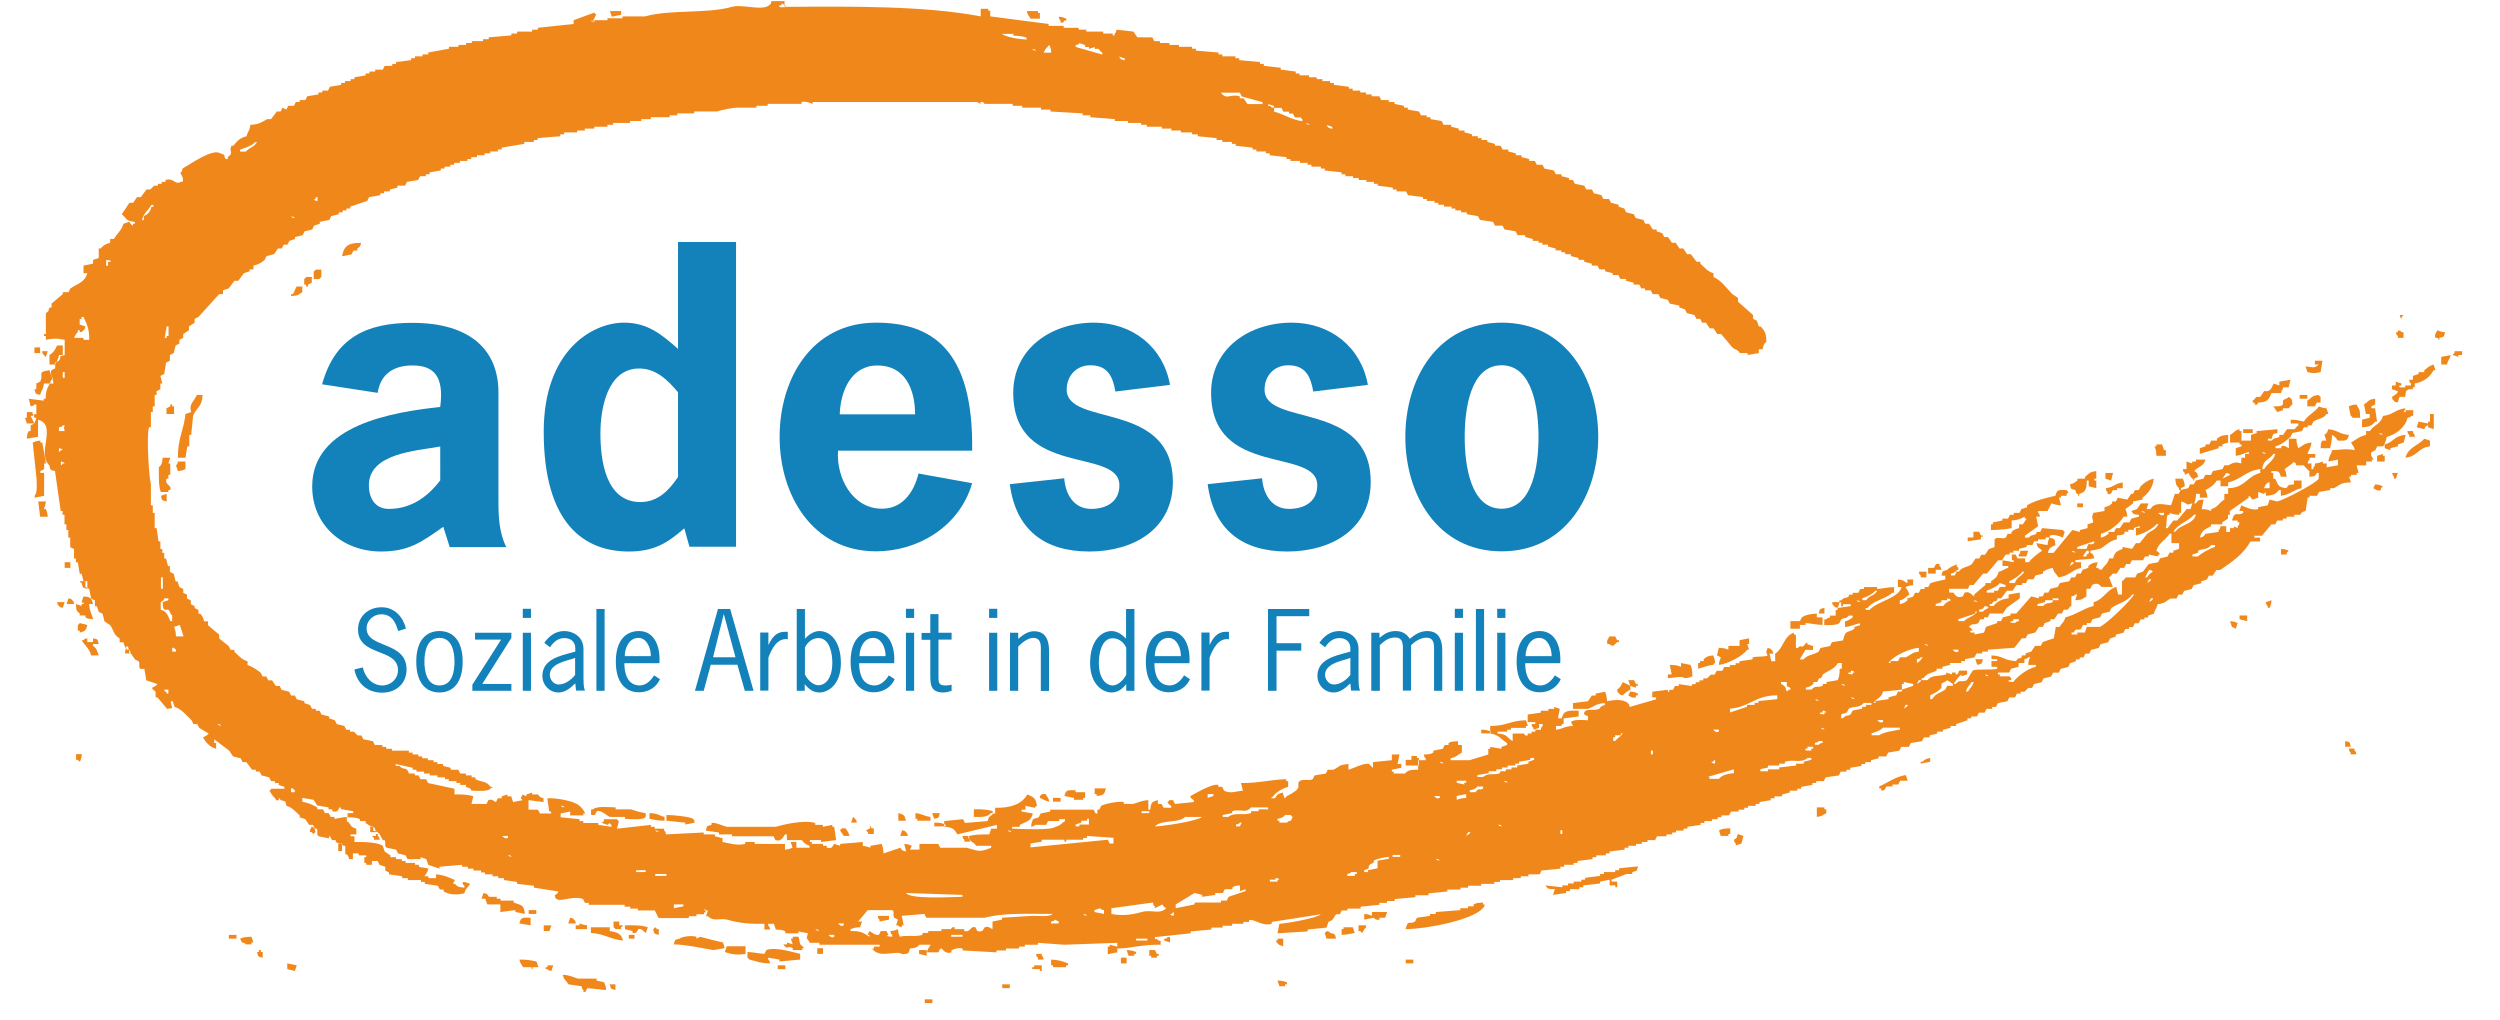
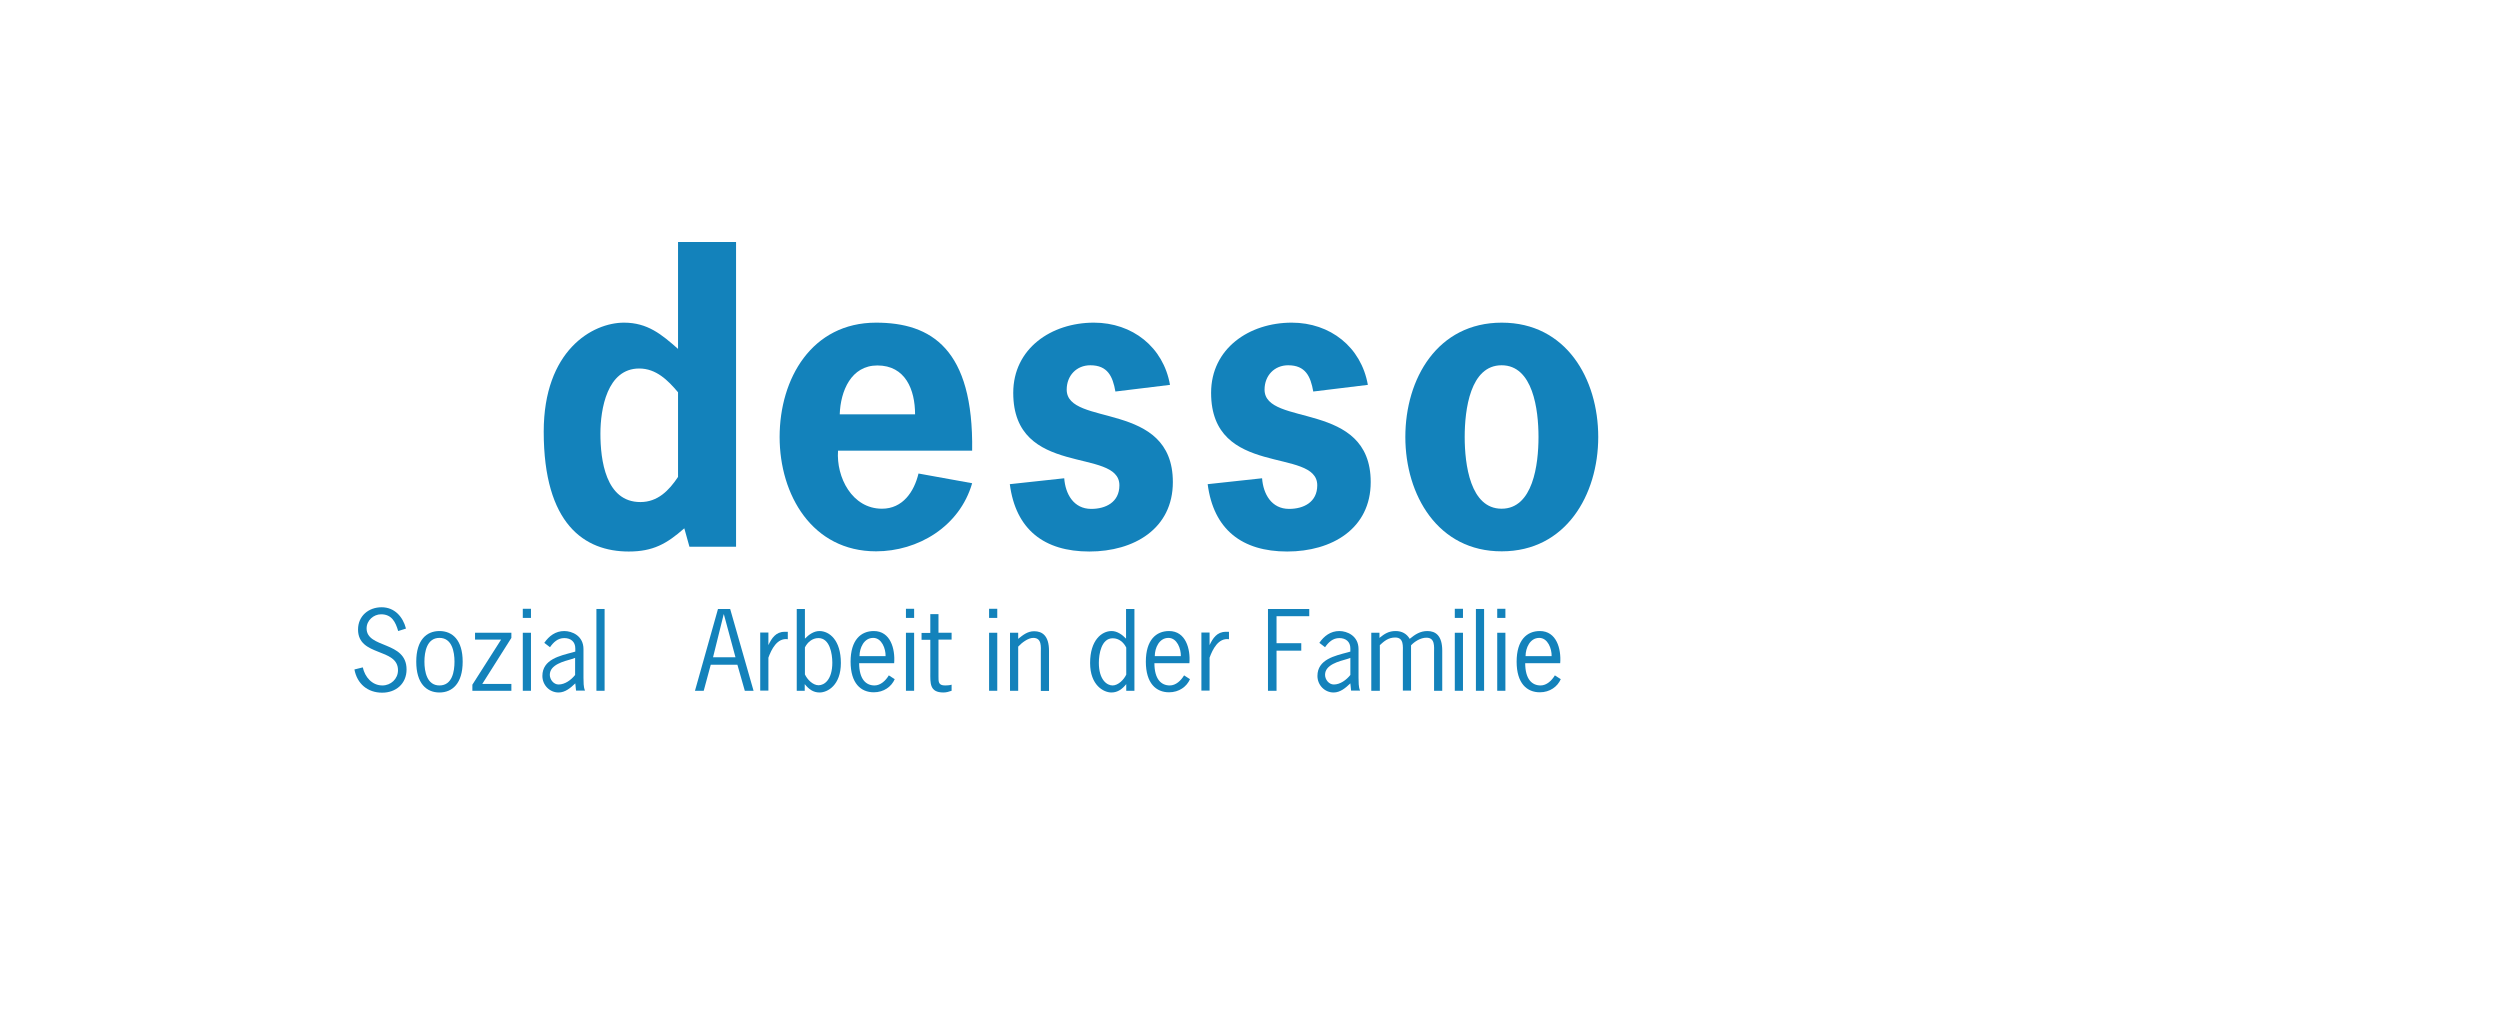
<svg xmlns="http://www.w3.org/2000/svg" version="1.1" id="Ebene_1" x="0px" y="0px" viewBox="0 0 1314.1 536" style="enable-background:new 0 0 1314.1 536;" xml:space="preserve">
  <style type="text/css">
	.st0{fill-rule:evenodd;clip-rule:evenodd;fill:#F0871B;}
	.st1{fill:#1382BB;}
</style>
  <g>
    <g>
      <g>
-         <path class="st1" d="M233,276.9c-11.3,8-18.1,13-32.7,13c-20,0-36.2-13.6-36.2-34.2c0-32.5,42.8-39.1,67.3-41.8     c2.1-16.1-3.3-21.8-14.6-21.8c-9.7,0-16.7,4.3-18.3,14.4l-29.2-4.5c6.8-24.5,23.3-32.3,47.4-32.3c31.1,0,45.3,14.8,45.3,36.5     v57.3c0,8.2,0.4,16.5,4.1,24.1h-29.7L233,276.9z M231.4,234.7c-12.6,2.3-37.5,3.5-37.5,20.4c0,6.8,3.3,12.4,10.5,12.4     c12.6,0,21.2-7.4,27-15V234.7z" />
        <path class="st1" d="M359.7,277.7c-9.3,8.2-16.5,12.2-29.2,12.2c-23.3,0-44.7-14.4-44.7-63c0-42.6,25.5-57.3,42.2-57.3     c12.4,0,19.8,6.2,28.4,13.8v-56.2h30.5v160.2h-24.5L359.7,277.7z M336,193.7c-16.9,0-20.4,21.4-20.4,34.2c0,13.8,2.7,36,21,36     c9.1,0,15-6,19.8-13.2v-44.5C351.1,199.9,344.9,193.7,336,193.7z" />
        <path class="st1" d="M440.5,236.9c-1,14,7.4,30.5,23.1,30.5c10.9,0,16.9-8.9,19.2-18.5l28.2,5.1c-6.6,22.9-28.6,35.8-50.5,35.8     c-33.6,0-50.7-29.7-50.7-60.1c0-30.7,16.9-60.1,50.7-60.1c29,0,51.3,13.8,50.5,67.3H440.5z M481,217.8c0-13-5.1-25.7-19.8-25.7     c-13.8,0-19.4,13.4-19.8,25.7H481z" />
        <path class="st1" d="M586.3,205.8c-1.4-8-4.1-13.8-13.2-13.8c-7.2,0-12.4,5.4-12.4,12.8c0,19.8,55.8,5.4,55.8,48.6     c0,24.5-20.4,36.5-43.9,36.5c-23.7,0-38.7-11.5-41.8-35.4l28.6-3.1c0.6,8.2,4.9,16.1,14.2,16.1c7.6,0,14.8-3.5,14.8-12.4     c0-20.2-55.8-3.7-55.8-48.6c0-23.3,20-36.9,42.4-36.9c20.2,0,36.5,12.8,40,32.7L586.3,205.8z" />
        <path class="st1" d="M690.3,205.8c-1.4-8-4.1-13.8-13.2-13.8c-7.2,0-12.4,5.4-12.4,12.8c0,19.8,55.8,5.4,55.8,48.6     c0,24.5-20.4,36.5-43.9,36.5c-23.7,0-38.7-11.5-41.8-35.4l28.6-3.1c0.6,8.2,4.9,16.1,14.2,16.1c7.6,0,14.8-3.5,14.8-12.4     c0-20.2-55.8-3.7-55.8-48.6c0-23.3,20-36.9,42.4-36.9c20.2,0,36.5,12.8,40,32.7L690.3,205.8z" />
        <path class="st1" d="M738.7,229.7c0-30.7,16.9-60.1,50.7-60.1c33.8,0,50.7,29.5,50.7,60.1c0,30.5-17.1,60.1-50.7,60.1     C755.8,289.9,738.7,260.2,738.7,229.7z M808.7,229.7c0-14.4-2.9-37.7-19.4-37.7c-16.5,0-19.4,23.3-19.4,37.7     c0,14.4,2.9,37.7,19.4,37.7C805.8,267.4,808.7,244.2,808.7,229.7z" />
      </g>
    </g>
    <g>
      <g>
        <path class="st1" d="M209.3,331.7c-1.4-4.8-3.4-8.8-9-8.8c-3.9,0-7.6,3.2-7.6,7.4c0,10.7,21,6.5,21,21.6     c0,7.5-5.6,12.2-12.8,12.2c-7.7,0-13.2-4.7-14.6-12.2l4.4-1.1c1.1,5.1,4.9,9.5,10.3,9.5c4.4,0,8.2-3.4,8.2-8c0-11.9-21-7-21-21.4     c0-7.1,5.5-11.7,12.4-11.7c6.8,0,11.2,5,12.8,11.2L209.3,331.7z" />
        <path class="st1" d="M218.8,347.8c0-11.4,5.4-16.1,12.2-16.1c6.8,0,12.2,4.7,12.2,16.1S237.8,364,231,364     C224.2,364,218.8,359.3,218.8,347.8z M238.9,347.8c0-5.2-1.3-12.5-7.9-12.5c-6.6,0-7.9,7.3-7.9,12.5s1.3,12.5,7.9,12.5     C237.7,360.3,238.9,353,238.9,347.8z" />
        <path class="st1" d="M268.8,335.3l-15.3,24.2h15.3v3.6h-20.5v-3.2l15.1-23.7h-13.7v-3.6h19.1V335.3z" />
        <path class="st1" d="M279.1,324.8h-4.3v-4.8h4.3V324.8z M279.1,363.1h-4.3v-30.5h4.3V363.1z" />
        <path class="st1" d="M302.8,363.1l-0.4-3.9c-2.5,2.4-5.3,4.8-8.8,4.8c-4.7,0-8.5-3.9-8.5-8.7c0-8.7,9.2-10.6,15.9-12.4l1.4-0.4     v-1.7c0-3.5-2.4-5.4-5.8-5.4c-3.4,0-5.7,2.2-7.5,4.8l-3-2.3c2.5-3.6,5.9-6.2,10.5-6.2c4.1,0,10.1,2.5,10.1,9.5v15.1     c0.1,2.3-0.1,4.6,0.8,6.7H302.8z M300.6,346.4c-4.1,1.2-11.6,2.9-11.6,8.3c0,2.5,2,5.1,4.6,5.1c3.4,0,6.6-2.4,8.7-5v-9     L300.6,346.4z" />
        <path class="st1" d="M317.8,363.1h-4.3v-43h4.3V363.1z" />
-         <path class="st1" d="M328.2,348.5c0,8.7,3.7,11.8,8.1,11.8c3.2,0,5.9-2.6,7.5-5.3l3.1,2c-1.7,3.9-5.7,6.9-11,6.9     c-6.8,0-12.2-4.7-12.2-16.1s5.4-16.1,12.2-16.1c8.8,0,11.3,9.4,10.7,16.9H328.2z M342.1,344.9c0.1-3.9-2-9.6-6.5-9.6     c-4.9,0-7.2,5.3-7.2,9.6H342.1z" />
        <path class="st1" d="M396.1,363.1h-4.6l-3.9-13.7h-14l-3.7,13.7h-4.6l12.1-43h6.4L396.1,363.1z M380.5,322.9h-0.1l-5.6,22.6h11.8     L380.5,322.9z" />
        <path class="st1" d="M403.8,339.1h0.1c1.7-3.6,3.9-7,8.5-7h1.7v3.9c-5.6-0.8-8.6,5.3-10.2,9.7v17.3h-4.3v-30.5h4.3V339.1z" />
        <path class="st1" d="M423.1,363.1h-4.3v-43h4.3v15.6c2-2.1,4.7-4,7.6-4c5.3,0,11.3,4.8,11.3,16.8c0,11.7-7,15.5-11.2,15.5     c-3.4,0-5.7-1.8-7.8-4.4V363.1z M423.1,354.5c1.2,2.6,4.1,5.7,7.2,5.7c3,0,7.2-2.9,7.2-11.9c0-4.6-1.3-12.9-7.3-12.9     c-3.3,0-5.8,2.3-7.1,4.9V354.5z" />
        <path class="st1" d="M451.6,348.5c0,8.7,3.7,11.8,8.1,11.8c3.2,0,5.9-2.6,7.5-5.3l3.1,2c-1.7,3.9-5.7,6.9-11,6.9     c-6.8,0-12.2-4.7-12.2-16.1s5.4-16.1,12.2-16.1c8.8,0,11.3,9.4,10.7,16.9H451.6z M465.5,344.9c0.1-3.9-2-9.6-6.5-9.6     c-4.9,0-7.2,5.3-7.2,9.6H465.5z" />
        <path class="st1" d="M480.5,324.8h-4.3v-4.8h4.3V324.8z M480.5,363.1h-4.3v-30.5h4.3V363.1z" />
        <path class="st1" d="M493.3,332.6h6.9v3.6h-6.9v19.2c0,3-0.1,4.9,3.5,4.9c1.2,0,2.4-0.1,3.4-0.4v3.2c-1.4,0.5-2.8,0.9-4.3,0.9     c-7.3,0-6.9-4.9-6.9-10.5v-17.2h-4.6v-3.6h4.6v-9.9h4.3V332.6z" />
        <path class="st1" d="M524.2,324.8h-4.3v-4.8h4.3V324.8z M524.2,363.1h-4.3v-30.5h4.3V363.1z" />
        <path class="st1" d="M535.2,363.1h-4.3v-30.5h4.3v3.2c2.5-2,4.9-4,8.4-4c4.3,0,7.8,2.4,7.8,10.3v21.1h-4.3v-20     c0-3.2,0.6-7.9-4-7.9c-2.7,0-6.1,2.6-7.9,4.6V363.1z" />
        <path class="st1" d="M592,320.1h4.3v43H592v-3.5c-2,2.5-4.4,4.4-7.8,4.4c-4.1,0-11.2-3.8-11.2-15.5c0-12,6.1-16.8,11.3-16.8     c2.9,0,5.6,1.9,7.6,4V320.1z M592,340.4c-1.3-2.7-3.8-4.9-7.1-4.9c-6,0-7.3,8.3-7.3,12.9c0,9,4.3,11.9,7.2,11.9     c3,0,6-3.1,7.2-5.7V340.4z" />
        <path class="st1" d="M606.8,348.5c0,8.7,3.7,11.8,8.1,11.8c3.2,0,5.9-2.6,7.5-5.3l3.1,2c-1.7,3.9-5.7,6.9-11,6.9     c-6.8,0-12.2-4.7-12.2-16.1s5.4-16.1,12.2-16.1c8.8,0,11.3,9.4,10.7,16.9H606.8z M620.7,344.9c0.1-3.9-2-9.6-6.5-9.6     c-4.9,0-7.2,5.3-7.2,9.6H620.7z" />
        <path class="st1" d="M635.7,339.1h0.1c1.7-3.6,3.9-7,8.5-7h1.7v3.9c-5.6-0.8-8.6,5.3-10.2,9.7v17.3h-4.3v-30.5h4.3V339.1z" />
        <path class="st1" d="M688.2,323.9H671v14.2h13v3.9h-13v21.1h-4.5v-43h21.7V323.9z" />
        <path class="st1" d="M710.2,363.1l-0.4-3.9c-2.5,2.4-5.3,4.8-8.8,4.8c-4.7,0-8.5-3.9-8.5-8.7c0-8.7,9.2-10.6,15.9-12.4l1.4-0.4     v-1.7c0-3.5-2.4-5.4-5.8-5.4c-3.4,0-5.7,2.2-7.5,4.8l-3-2.3c2.5-3.6,5.9-6.2,10.5-6.2c4.1,0,10.1,2.5,10.1,9.5v15.1     c0.1,2.3-0.1,4.6,0.8,6.7H710.2z M708.1,346.4c-4.1,1.2-11.6,2.9-11.6,8.3c0,2.5,2,5.1,4.6,5.1c3.4,0,6.6-2.4,8.7-5v-9     L708.1,346.4z" />
        <path class="st1" d="M725.1,363.1h-4.3v-30.5h4.3v2.7c2.7-2.2,4.9-3.6,8.5-3.6c3.3,0,5.8,1.4,7.4,4.1c2.8-2.3,5.5-4.1,9.3-4.1     c4.3,0,7.8,2.4,7.8,10.3v21.1h-4.3v-20c0-3.2,0.6-7.9-4-7.9c-3.2,0-6.3,2.1-8.1,4v23.8h-4.3v-20c0-3.2,0.6-7.9-4-7.9     c-3.7,0-5.9,2-8.1,4V363.1z" />
        <path class="st1" d="M769,324.8h-4.3v-4.8h4.3V324.8z M769,363.1h-4.3v-30.5h4.3V363.1z" />
        <path class="st1" d="M780.1,363.1h-4.3v-43h4.3V363.1z" />
        <path class="st1" d="M791.3,324.8h-4.3v-4.8h4.3V324.8z M791.3,363.1h-4.3v-30.5h4.3V363.1z" />
        <path class="st1" d="M801.7,348.5c0,8.7,3.7,11.8,8.1,11.8c3.2,0,5.9-2.6,7.5-5.3l3.1,2c-1.7,3.9-5.7,6.9-11,6.9     c-6.8,0-12.2-4.7-12.2-16.1s5.4-16.1,12.2-16.1c8.8,0,11.3,9.4,10.7,16.9H801.7z M815.6,344.9c0.1-3.9-2-9.6-6.5-9.6     c-4.9,0-7.2,5.3-7.2,9.6H815.6z" />
      </g>
    </g>
    <g>
      <g>
-         <path class="st0" d="M1246.6,237.6c0.7-0.3,1.3-0.7,2-1c0.3-0.7,0.7-1.3,1-2c1,0,2,0,3,0c0.9-0.6,1.7-3.6,2-5     c4.8-1.1,9.8-5.1,10.9-10c2-0.6,0.9,0.1,2-1c0.3,0,0.7,0,1,0c0-1,0-2,0-3c-1.3,0-2.6,0-4,0c0,0.3,0,0.7,0,1c-0.3,0-0.7,0-1,0     c0.3-0.7,0.7-1.3,1-2c-5.6,0.6-6.6,3.5-11.9,4c-1.2,4.5-4.8,4.6-6.9,8c-0.7,0-1.3,0-2,0c0,0.7,0,1.3,0,2c-3.6,0.8-5.2,2.5-7.9,4     c0.9,1.8,1.4,1.6,2,4c-4.8-0.9-6.4-0.2-11.9,0c-0.8,3-1.6,2.5-2,6c1.7-0.3,3.3-0.7,5-1c0,1,0,2,0,3c-2,0.3-4,0.7-5.9,1     c0-0.7,0-1.3,0-2c-0.7,0-1.3,0-2,0c0-0.3,0-0.7,0-1c-0.6,0-1.8,0.9-4,1c-0.6,2,0.1,0.9-1,2c0,0.3,0,0.7,0,1c-0.3,0-0.7,0-1,0     c0-1,0-2,0-3c-0.7,0-1.3,0-2,0c0.6-2-0.1-0.9,1-2c0-0.3,0-0.7,0-1c1,0,2,0,3,0c0-0.7,0-1.3,0-2c-1.3,0-2.6,0-4,0     c0.8-3,1.6-2.5,2-6c-3.9,0.4-4.4,1.6-6.9,3c-0.6-1.6-0.9-2.4-1-5c-1.3,0-2.6,0-4,0c0,1.7,0,3.3,0,5c-0.9-0.3-2.2-1.9-4-1     c0,0.3,0,0.7,0,1c-1,0-2,0-3,0c0-0.3,0-0.7,0-1c3.1-0.8,5.9-3.1,7.9-5c0.3-0.7,0.7-1.3,1-2c1.7-0.3,3.3-0.7,5-1     c0.3-0.7,0.7-1.3,1-2c0.7,0,1.3,0,2,0c0-0.3,0-0.7,0-1c0.7,0,1.3,0,2,0c0.3-0.7,0.7-1.3,1-2c2.6-1.7,5.1-1.3,6.9-4     c0.3,0,0.7,0,1,0c-0.3-1-0.7-2-1-3c-2.3-0.2-2.5-0.4-4-1c-2.1,3.2-5.9,4.5-7.9,8c-2.5-0.5-3.6-1-6.9-1c0,0.7,0,1.3,0,2     c1.3,0,2.6,0,4,0c0,0.3,0,0.7,0,1c-0.9,0.5-1.9,2-2,2c-1.3,0-2.6,0-4,0c-0.7,1-1.3,2-2,3c-0.7,0-1.3,0-2,0c0,0.3,0,0.7,0,1     c-2,1.2-2.2,0-4,2c-0.7,0-1.3,0-2,0c0-0.3,0-0.7,0-1c0.7,0,1.3,0,2,0c0.8-2.7,0.2-2.3,3-3c0-0.7,0-1.3,0-2     c-3.6,0.3-7.3,0.7-10.9,1c0,0.3,0,0.7,0,1c-1,0.3-2,0.7-3,1c0,1,0,2,0,3c-1.7,0-3.3,0-5,0c0-1.7,0-3.3,0-5c-0.3,0-0.7,0-1,0     c0-0.3,0-0.7,0-1c-2.8,0.7-2.8,1.8-5,3c0,1.3,0,2.7,0,4c1.7,0,3.3,0,5,0c0,0.3,0,0.7,0,1c0.3,0,0.7,0,1,0c0,0.3,0,0.7,0,1     c-1,0.3-2,0.7-3,1c0,1.3,0,2.7,0,4c3.5-0.4,3.9-1.4,6.9-2c0,0.3,0,0.7,0,1c-0.7,0-1.3,0-2,0c0,0.7,0,1.3,0,2c-0.7,0-1.3,0-2,0     c0,1,0,2,0,3c-3.1-0.9-3.7-0.6-6.9,1c-0.7,0-1.3,0-2,0c-0.3,0.7-0.7,1.3-1,2c-1.7,0.3-3.3,0.7-5,1c-0.3,0.7-0.7,1.3-1,2     c-1,0-2,0-3,0c-0.3,0.7-0.7,1.3-1,2c-1.3,0.3-2.6,0.7-4,1c-0.3,0.7-0.7,1.3-1,2c-0.7,0-1.3,0-2,0c-0.3,0.7-0.7,1.3-1,2     c-1.3,0.3-2.6,0.7-4,1c-0.3,0.7-0.7,1.3-1,2c-0.7,0-1.3,0-2,0c-0.7,2-1.3,4-2,6c-4.5-0.5-8.5-1.8-10.9,2c-0.7,0-1.3,0-2,0     c0.3-1,0.7-2,1-3c-1.3,0-2.6,0-4,0c-0.7,1-1.3,2-2,3c-1,0.3-2,0.7-3,1c1.3,1.9,1,1.7,4,2c0,0.3,0,0.7,0,1c-1.3,0.3-2.6,0.7-4,1     c-0.3,0.7-0.7,1.3-1,2c-1,0-2,0-3,0c-0.7,1-1.3,2-2,3c-0.7,0-1.3,0-2,0c-0.3,0.7-0.7,1.3-1,2c-1,0-2,0-3,0c0,0.3,0,0.7,0,1     c-1.6,1.1-1.7,1.4-4,2c0-0.7,0-1.3,0-2c4.4-1.1,9.9-5.4,11.9-9c0.7,0,1.3,0,2,0c-0.2-2.4-0.4-2.5-1-4c1.3-1,2.6-2,4-3     c0-0.3,0-0.7,0-1c1.7-0.3,3.3-0.7,5-1c0-0.3,0-0.7,0-1c3-2.3,5.4-5.2,5.9-10c-3.2,0.8-4.9,2.1-6.9,4c-0.3,0.7-0.7,1.3-1,2     c-0.7,0-1.3,0-2,0c-0.3,0.7-0.7,1.3-1,2c-0.3,0-0.7,0-1,0c-0.7,1-1.3,2-2,3c-1.7-0.3-3.3-0.7-5-1c-0.3,0.7-0.7,1.3-1,2     c-0.7,0-1.3,0-2,0c0,0.3,0,0.7,0,1c-1.5,1.2-1.7,1.4-4,2c0,0.7,0,1.3,0,2c-2,0.3-4,0.7-5.9,1c-1,3.1-0.5,1.5,0,5     c-1,0.3-2,0.7-3,1c0,0.7,0,1.3,0,2c-1.3,0.3-2.6,0.7-4,1c0,0.3,0,0.7,0,1c-1.3-0.3-2.6-0.7-4-1c-3.3,4-6.6,8-9.9,12c-1,0-2,0-3,0     c0.8-2.9,1.6-2.9,4-4c-0.4-3.4,0-3.2-3-4c0-0.3,0-0.7,0-1c2-1.2,6.1,0.6,6.9,1c0.3-1,0.7-2,1-3c-1.1-0.9-0.2,0.1-1-1     c-3.6-0.3-7.3-0.7-10.9-1c-0.3,0.7-0.7,1.3-1,2c-0.7,0-1.3,0-2,0c0,0.3,0,0.7,0,1c-2,1.1-2.4,0.2-4,2c-0.7,0-1.3,0-2,0     c0-0.3,0-0.7,0-1c2.3-1.7,4.6-3.3,6.9-5c-0.3-1.7-0.7-3.3-1-5c0.7,0,1.3,0,2,0c-0.6-2,0.1-0.9-1-2c0-0.3,0-0.7,0-1     c1.7,0,3.3,0,5,0c0.7-1.3,1.3-2.7,2-4c1.6,0.4,2.4,0.9,5,1c-0.3-1.3-0.7-2.7-1-4c0.3,0,0.7,0,1,0c0-0.3,0-0.7,0-1c1,0,2,0,3,0     c0-0.3,0-0.7,0-1c1.1-0.9,0.2,0.1,1-1c-1.1-0.9-0.2,0.1-1-1c-4.1-0.1-5.1-0.4-5.9,3c-4.8,1-11.2,2.7-14.9,5c0,0.3,0,0.7,0,1     c-1,0.3-2,0.7-3,1c-0.3,0.7-0.7,1.3-1,2c-1,0-2,0-3,0c0,0.3,0,0.7,0,1c-0.7,0-1.3,0-2,0c-0.3,0.7-0.7,1.3-1,2c-1,0-2,0-3,0     c0,0.3,0,0.7,0,1c-1.7,0.3-3.3,0.7-5,1c0,0.3,0,0.7,0,1c-0.3,0-0.7,0-1,0c0,1,0,2,0,3c4.3,0,7.8-0.4,10.9-1c0-1.3,0-2.7,0-4     c3.7-0.2,4.5-0.9,6.9-2c0,0.3,0,0.7,0,1c0.3,0,0.7,0,1,0c-0.7,1-1.3,2-2,3c-0.7,0-1.3,0-2,0c0,0.7,0,1.3,0,2     c-2.2,0.6-2.5,0.8-4,2c0,0.3,0,0.7,0,1c-0.7,0-1.3,0-2,0c-0.3,0.7-0.7,1.3-1,2c-2.2,1.1-4.7-0.9-5.9,1c0,1.3,0,2.7,0,4     c-1,0.3-2,0.7-3,1c-0.7,1-1.3,2-2,3c-0.7,0-1.3,0-2,0c-0.3,0.7-0.7,1.3-1,2c-0.7,0-1.3,0-2,0c-0.7,1-1.3,2-2,3     c-2.6,1.8-5.1,1.3-6.9,4c-0.4-0.4-1.7,0.2-1-1c0.3,0,0.7,0,1,0c-0.3-2.1-0.1-0.9-1-2c0-0.3,0-0.7,0-1c-1.7,0.9-3.8,1.5-5,3     c-2.7,0.8-2.3,0.2-3,3c0.7,0,1.3,0,2,0c0,0.7,0,1.3,0,2c-1.5,0.3-6.7,1.4-7.9,2c-0.3,0.7-0.7,1.3-1,2c-0.7,0-1.3,0-2,0     c0,0.3,0,0.7,0,1c-0.7,0-1.3,0-2,0c-0.3,0.7-0.7,1.3-1,2c-0.7,0-1.3,0-2,0c-0.3,0.7-0.7,1.3-1,2c-1,0.3-2,0.7-3,1     c0,0.3,0,0.7,0,1c-1.5,1.2-1.7,1.4-4,2c0-0.7,0-1.3,0-2c2.8-0.7,2.8-1.8,5-3c-0.6-2.4-1-2.2-2-4c1.5-0.6,1.6-0.8,4-1c0-1,0-2,0-3     c-1,0-2,0-3,0c0,0.7,0,1.3,0,2c-2-1.1-1.7-1.7-5-2c0,1.3,0,2.7,0,4c0.7,0,1.3,0,2,0c-1.7,6-12.9,7.4-16.9,12c-0.7,0-1.3,0-2,0     c0-0.3,0-0.7,0-1c0.3,0,0.7,0,1,0c2.6-3.9,9.6-4.7,12.9-8c0.3,0,0.7,0,1,0c0-1,0-2,0-3c-2.7,0-8.1,1.1-8.9,1c0-0.3,0-0.7,0-1     c-2.3,0-4.6,0-6.9,0c0,0.3,0,0.7,0,1c-0.7,0-1.3,0-2,0c-0.3,0.7-0.7,1.3-1,2c-1,0-2,0-3,0c0,0.3,0,0.7,0,1c-0.7,0-1.3,0-2,0     c0,0.3,0,0.7,0,1c-2,1.1-2.4,0.2-4,2c-0.3,0-0.7,0-1,0c0,0.3,0,0.7,0,1c0.3,0,0.7,0,1,0c0,0.7,0,1.3,0,2c1,1,1-1,1-1     c1.3,0,2.6,0,4,0c0,0.3,0,0.7,0,1c-2.3,0.3-4.6,0.7-6.9,1c0,0.3,0,0.7,0,1c-0.3,0-0.7,0-1,0c0,1,0,2,0,3c-1,0-2,0-3,0     c0,0.3,0,0.7,0,1c-2,0.6-0.9-0.1-2,1c-0.3,0-0.7,0-1,0c0,1,0,2,0,3c3,0,6.1,0.1,7.9-1c0.3-0.7,0.7-1.3,1-2c1.8-1.2,2.3,0,4-2     c0.7,0,1.3,0,2,0c0,0.3,0,0.7,0,1c-1.8,1-1.5,1.4-4,2c0,1,0,2,0,3c3.5-0.4,4.8-1.4,7.9-2c0,0.3,0,0.7,0,1c-1,0.3-2,0.7-3,1     c0,0.3,0,0.7,0,1c-3.8,2.3-4.8,0.4-5.9,6c-2,0.3-4,0.7-5.9,1c-0.3,0.7-0.7,1.3-1,2c-1.7,0.3-3.3,0.7-5,1c-0.3,0.7-0.7,1.3-1,2     c-2.8,1.7-5.8,1.5-7.9,4c-0.7,0-1.3,0-2,0c1-1.7,2-3.3,3-5c1.3,0,2.6,0,4,0c0-0.7,0-1.3,0-2c-1-0.3-2-0.7-3-1c0-0.3,0-0.7,0-1     c-0.9,0.4-2,2-2,2c-2.3,1-1.1-1.1-3,1c-0.3,0-0.7,0-1,0c0-2.3,0-4.7,0-7c-0.3,0-0.7,0-1,0c0-0.3,0-0.7,0-1     c-5.4,1.5-5.5,8.2-9.9,11c0,1.3,0,2.7,0,4c-0.7,0-1.3,0-2,0c-0.3-1.3-0.7-2.7-1-4c0.7,0,1.3,0,2,0c-0.6-2,0.1-0.9-1-2     c-1.1-1.1,0-0.4-2-1c-0.9,3-1,0.9,0,4c-2.4,0.9-5.4,0.2-7.9,1c0,0.3,0,0.7,0,1c-2.3,0.3-4.6,0.7-6.9,1c0,0.3,0,0.7,0,1     c-0.7,0-1.3,0-2,0c0,0.3,0,0.7,0,1c-1,0-2,0-3,0c0,0.3,0,0.7,0,1c-1,0-2,0-3,0c-0.3,0.7-0.7,1.3-1,2c-1,0-2,0-3,0     c-0.3,0.7-0.7,1.3-1,2c-0.7,0-1.3,0-2,0l-2,2c-0.7,0-1.3,0-2,0c0,0.3,0,0.7,0,1c-0.7,0-1.3,0-2,0c0,0.3,0,0.7,0,1     c-0.7,0-1.3,0-2,0c0,0.3,0,0.7,0,1c-0.7,0-1.3,0-2,0c0,0.3,0,0.7,0,1c-2.3-0.3-4.6-0.7-6.9-1c0,0.3,0,0.7,0,1c-0.7,0-1.3,0-2,0     c-0.3,0.7-0.7,1.3-1,2c-0.7,0-1.3,0-2,0c0,0.3,0,0.7,0,1c-1.4,0.3-0.1-0.2-1-1c-2.6,0.3-5.3,0.7-7.9,1c0,1,0,2,0,3     c0.7,0,1.3,0,2,0c0,0.3,0,0.7,0,1c-4.6,1.3-9.3,2.7-13.9,4c-0.6-2,0.1-0.9-1-2c-2.5-2.4-7.8-1.6-10.9-1c-0.1-2.6-0.4-3.4-1-5     c-1.7,0.3-3.3,0.7-5,1c0,0.3,0,0.7,0,1c-0.7,0-1.3,0-2,0c-0.7,1-1.3,2-2,3c-2.6,0.3-5.3,0.7-7.9,1c0,1,0,2,0,3c2.6,0,5.3,0,7.9,0     c3.2-1.1,4.1-2.8,8.9-3c0,0.3,0,0.7,0,1c-2.9,0.7-2.4,1.7-3,2c-2.9,1.3-6.7-0.6-7.9,2c-0.6,1.3,1.8,1.6,2,2c0,0.7,0,1.3,0,2     c-2.6-0.1-7.9-0.6-8.9,1c0.3,0.7,0.7,1.3,1,2c-4.9,0.2-4.9,1.5-8.9,2c0-0.7,0-1.3,0-2c1,0,2,0,3,0c0-0.3,0-0.7,0-1     c0.3,0,0.7,0,1,0c0-1,0-2,0-3c2.6-0.3,5.3-0.7,7.9-1c0-1,0-2,0-3c-5.3-0.2-7.9-0.3-8.9,4c-0.7,0-1.3,0-2,0c0.3-1.7,0.7-3.3,1-5     c-1-0.3-2-0.7-3-1c0,0.3,0,0.7,0,1c-1,0-2,0-3,0c0,0.3,0,0.7,0,1c-1.3,0-2.6,0-4,0c0,0.3,0,0.7,0,1c-2.3,0.3-4.6,0.7-6.9,1     c0,1.3,0,2.7,0,4c1.3,0,2.6,0,4,0c0,0.3,0,0.7,0,1c-0.7,0-1.3,0-2,0c0.6,2-0.1,0.9,1,2c0,0.3,0,0.7,0,1c1-0.3,2-0.7,3-1     c0-0.7,0-1.3,0-2c0.7,0,1.3,0,2,0c-0.6,2,0.1,0.9-1,2c0,0.3,0,0.7,0,1c-1,0-2,0-3,0c0,0.3,0,0.7,0,1c-0.7,0-1.3,0-2,0     c0,0.3,0,0.7,0,1c-0.7,0-1.3,0-2,0c0,0.3,0,0.7,0,1c-1.6,0.4-1.8-1-2-1c-2,0-4,0-5.9,0c0,1.3,0,2.7,0,4c-3.1-1.9-2.8-3.8-7.9-4     c0-0.3,0-0.7,0-1c1.7,0,3.3,0,5,0c0-0.3,0-0.7,0-1c0.7,0,1.3,0,2,0c0-0.3,0-0.7,0-1c2.6,0,5.3,0,7.9,0c0-0.3,0-0.7,0-1     c0.3,0,0.7,0,1,0c-0.3-1-0.7-2-1-3c-8.6,0.2-9.8,3-18.8,3c0,1.3,0,2.7,0,4c4.7,0.6,5.7,3.1,8.9,5c0,0.3,0,0.7,0,1     c-1,0.3-2,0.7-3,1c0,0.3,0,0.7,0,1c-2-0.3-4-0.7-5.9-1c0,0.3,0,0.7,0,1c-0.3,0-0.7,0-1,0c0,1,0,2,0,3c-3.3,1-6.6,2-9.9,3     c-3.3,0-6.6,0-9.9,0c0-0.3,0-0.7,0-1c3-0.7,3.8-1.8,5.9-3c0-1.3,0-2.7,0-4c-0.7,0-1.3,0-2,0c0-0.7,0-1.3,0-2c-2.5,0.2-3.5,0-5,1     c0,0.3,0,0.7,0,1c-0.7,0-1.3,0-2,0c-0.3,0.7-0.7,1.3-1,2c-1.7,0.3-3.3,0.7-5,1c0,0.3,0,0.7,0,1c-1.5,0.9-2.4,0.9-5,1     c0.6,2-0.1,0.9,1,2c0,0.3,0,0.7,0,1c-1.3,0-2.6,0-4,0c0,1.7,0,3.3,0,5c-3.6,0-5.3,0.1-6.9,2c-2,0-4,0-5.9,0c0-0.3,0-0.7,0-1     c-0.3,0-0.7,0-1,0c0-0.3,0-0.7,0-1c1.7-0.3,3.3-0.7,5-1c0-0.7,0-1.3,0-2c-0.7,0-1.3,0-2,0c0.3-1.7,0.7-3.3,1-5c-1.3,0-2.6,0-4,0     c0,1,0,2,0,3c-3.3,0.3-6.6,0.7-9.9,1c0,1,0,2,0,3c-0.4-0.2-2-2-2-2c-2.3-0.9-8.8,2.5-10.9,3c0-1,0-2,0-3c-5.4,0.4-4.7,1.5-7.9,3     c-1,0-2,0-3,0c-0.3,0.7-0.7,1.3-1,2c-2,0.3-4,0.7-5.9,1c-0.3,0.7-0.7,1.3-1,2c-2.1,1-5.2-0.3-6.9,1c-1.3,1,0,2.5-1,4     c-0.8,1.3-4.3,3.2-5.9,4c-0.8,1.1,0.1,0.2-1,1c-0.3-1-0.7-2-1-3c-2.6,0.7-2.8,1-4,3c-0.7,0-1.3,0-2,0c0.8-1.1-0.1-0.2,1-1     c1.2-2,5.3-4.4,7.9-5c0-1,0-2,0-3c-0.3,0-0.7,0-1,0c0-0.3,0-0.7,0-1c-8.6,0.2-14.1,2.1-23.8,2c0.3,1.3,0.7,2.7,1,4     c-3.6,0.3-6.5,1.8-9.9,0c-0.3-0.7-0.7-1.3-1-2c-0.7,0-1.3,0-2,0c0-0.3,0-0.7,0-1c-3.2-1-12.8,4.9-14.9,6c0.8,1.3,0.7,1.2,2,2     c0,0.3,0,0.7,0,1c-3.3,0.3-6.6,0.7-9.9,1c-0.3-0.7-0.7-1.3-1-2c-0.7,0-1.3,0-2,0c-0.8,1.1,0.1,0.2-1,1c0.8,1.3,0.7,1.2,2,2     c0,0.3,0,0.7,0,1c-1.3,0-2.6,0-4,0c-0.3-0.7-0.7-1.3-1-2c-0.7,0-1.3,0-2,0c0-0.7,0-1.3,0-2c-3.2,0.8-3.6,1.3-4,5     c-0.3,0-0.7,0-1,0c0-1.7,0-3.3,0-5c-3.6,0.2-5.6,1.3-7.9,2c-1.7,0-3.3,0-5,0c0-0.3,0-0.7,0-1c-2.7-0.7-10.5,1.1-11.9,2     c-0.3,0.7-0.7,1.3-1,2c-0.3,0-0.7,0-1,0c0,0.7,0,1.3,0,2c-1,0.8-1.8-1.9-2-2c-3.6,0-7.3,0-10.9,0c-4,0-7.9,0-11.9,0     c0,0.3,0,0.7,0,1c-1.7,0.3-3.3,0.7-5,1c-0.3,0.7-0.7,1.3-1,2c-1,0.3-2,0.7-3,1c-0.6,1.5-0.8,1.6-1,4c1.9-0.3,2-1,2-1     c2,0,4,0,5.9,0c0.3-0.7,0.7-1.3,1-2c2,0,4,0,5.9,0c0-0.3,0-0.7,0-1c1,0,2,0,3,0c0,0.3,0,0.7,0,1c-2.1,1.2-2.1,2.3-5,3     c-2.2,2-18.1,1.1-22.8,1c0-0.3,0-0.7,0-1c1.3,0,2.6,0,4,0c0-0.3,0-0.7,0-1c3.5-1.8,5.8-1.7,6.9-6c-2-0.3-4-0.7-5.9-1     c0-0.3,0-0.7,0-1c0.7,0,1.3,0,2,0c0-0.7,0-1.3,0-2c1.7,0.3,3.3,0.7,5,1c0.8-1.1-0.1-0.2,1-1c-0.4-4.1-1.9-4.7-5-6     c-2.9,5.1-8.7,7.2-16.9,7c0,1,0,2,0,3c-0.3,0-0.7,0-1,0c-1.7,2.1-2,0.6-3,4c-4,0.3-7.9,0.7-11.9,1c-0.3-0.7-0.7-1.3-1-2     c-3.3,0.3-6.6,0.7-9.9,1c0,1,0,2,0,3c4.3,0.2,5.4,1.2,6.9,4c6.9-1.7,13.9-3.3,20.8-5c0,0.7,0,1.3,0,2c-1,0-2,0-3,0     c-0.3,1-0.7,2-1,3c-4,0-8.3,0-10.9,1c1.2,4.1,2,2,4,5c2.6,0,5.3,0,7.9,0c0,0.3,0,0.7,0,1c-6.2,2.5-6.6,1.8-12.9,0     c-4.6,0-9.3,0-13.9,0c-0.3-0.7-0.7-1.3-1-2c-3.3,0-6.6,0-9.9,0c0,1,0,2,0,3c-1.7,0-3.3,0-5,0c0.3-0.7,0.7-1.3,1-2     c-1.5-0.6-1.6-0.8-4-1c0.3,1.3,0.7,2.7,1,4c-2.3-0.6-1.9-0.3-3-2c-3,1-5.9,2-8.9,3c-0.1-2.6-0.4-3.4-1-5c-2,0.3-4,0.7-5.9,1     c0,0.3,0,0.7,0,1c0,0-2.4-0.9-4-1c0-0.7,0-1.3,0-2c-4,0.3-7.9,0.7-11.9,1c0,0.3,0,0.7,0,1c-1-0.3-2-0.7-3-1c-1.1,0.5-0.5,2.9-4,2     c0-0.3,0-0.7,0-1c-0.7,0-1.3,0-2,0c0-0.3,0-0.7,0-1c-2,0-4,0-5.9,0c0-0.3,0-0.7,0-1c-0.3,0-0.7,0-1,0c0-0.3,0-0.7,0-1     c2,0,4,0,5.9,0c0,0.3,0,0.7,0,1c2.6-0.3,5.3-0.7,7.9-1c-0.3-2.3-0.7-4.7-1-7c-0.3,0-0.7,0-1,0c0-0.3,0-0.7,0-1     c-1.7,0.3-3.3,0.7-5,1c0-0.3,0-0.7,0-1c-1.3,0-2.6,0-4,0c0-0.3,0-0.7,0-1c-5.8-1.8-17,0.9-20.8,2c-5.6,0-11.2,0-16.9,0     c-3,0-5.9,0-8.9,0c-0.8-0.2-6.6-2.6-7.9-2c0,0.3,0,0.7,0,1c-2.7,0.8-2.3,0.2-3,3c2.3,0.3,4.6,0.7,6.9,1c0,0.3,0,0.7,0,1     c2.3,0,4.6,0,6.9,0c0,0.3,0,0.7,0,1c7.3,0,14.5,0,21.8,0c0.3,0.7,0.7,1.3,1,2c3,1,4.1-1.6,5-3c0.3,0,0.7,0,1,0c0,1,0,2,0,3     c2.6,0,5.3,0,7.9,0c1.1,1.7,2.1,2.2,4,3c0,0.3,0,0.7,0,1c-2.3,0-4.6,0-6.9,0c0-1,0-2,0-3c-1,0-2,0-3,0c0.3,1,0.7,2,1,3     c-1.5,0.6-1.6,0.8-4,1c0-1,0-2,0-3c-5.3,0-10.6,0-15.9,0c0-0.3,0-0.7,0-1c-1.7,0-3.3,0-5,0c0,0.3,0,0.7,0,1     c-4,1.1-9.1-0.5-11.9-1c0-0.7,0-1.3,0-2c-1.3-0.3-2.6-0.7-4-1c0-0.3,0-0.7,0-1c-2,0-4,0-5.9,0c0-0.3,0-0.7,0-1     c-6.6,0.3-13.2,0.7-19.8,1c-0.6-2,0.1-0.9-1-2c0-0.3,0-0.7,0-1c-1.7,0-3.3,0-5,0c0-0.3,0-0.7,0-1c-0.7,0-1.3,0-2,0     c0-0.3,0-0.7,0-1c-5.9,0.7-11.9,1.3-17.8,2c0.3-1.3,0.7-2.7,1-4c-1.1-0.9-0.2,0.1-1-1c-2.3,0-4.6,0-6.9,0c0,0.3,0,0.7,0,1     c-1.1,0.9-0.2-0.1-1,1c1,0.3,2,0.7,3,1l1-1c0.8,1.1-0.1,0.2,1,1c0,0.3,0,0.7,0,1c-2.3-0.3-4.6-0.7-6.9-1c0-0.3,0-0.7,0-1     c-2.6,0-5.3,0-7.9,0c0-0.3,0-0.7,0-1c-0.7,0-1.3,0-2,0c0-0.3,0-0.7,0-1c-3.3-0.3-6.6-0.7-9.9-1c0-0.7,0-1.3,0-2     c1.7-0.3,3.3-0.7,5-1c0,0.7,0,1.3,0,2c2.3,0,4.6,0,6.9,0c0-0.3,0-0.7,0-1c0.3,0,0.7,0,1,0c-0.6-1.4-1.8-3.1-3-4     c-2.4-2.4-11.3-4.2-16.9-4c0.3,2.3,0.7,4.7,1,7c0.3,0,0.7,0,1,0c0,0.3,0,0.7,0,1c-2,0-4,0-5.9,0c-0.3-0.7-0.7-1.3-1-2     c-1.7,0-3.3,0-5,0c0-1.7,0-3.3,0-5c2.6,0.3,5.3,0.7,7.9,1c0-0.7,0-1.3,0-2c-3-0.7-2.1-1.6-3-2c-1,0-2,0-3,0c0-0.3,0-0.7,0-1     c-1,0.3-2,0.7-3,1c0,0.3,0,0.7,0,1c-0.7-0.3-1.3-0.7-2-1c-0.3,0.7-0.7,1.3-1,2l1,1c-1.7,0.3-3.3,0.7-5,1c-0.3-1-0.7-2-1-3     c-0.7,0-1.3,0-2,0c0-0.3,0-0.7,0-1c-1,0.3-2,0.7-3,1c0,0.3,0,0.7,0,1c-0.7,0-1.3,0-2,0c-0.3,0.7-0.7,1.3-1,2     c-1.1-0.2-1.9-1.9-4-1c-0.3,0.7-0.7,1.3-1,2c-2.6,0-5.3,0-7.9,0c0.3-1.3,0.7-2.7,1-4c-2.4-0.9-6.2-1.1-9.9-1c0-1,0-2,0-3     c-4.6-1-9.3-2-13.9-3c-0.3-0.7-0.7-1.3-1-2c-1,0-2,0-3,0c-0.3-0.7-0.7-1.3-1-2c-0.7,0-1.3,0-2,0c0-0.3,0-0.7,0-1c-1,0-2,0-3,0     c-0.3-0.7-0.7-1.3-1-2c-1.9-1.2-2.2,0-4-2c-0.7,0-1.3,0-2,0c0-0.3,0-0.7,0-1c3,0.7,5.9,1.3,8.9,2c0,0.3,0,0.7,0,1     c0.7,0,1.3,0,2,0c0,0.3,0,0.7,0,1c1.3,0,2.6,0,4,0c0,0.3,0,0.7,0,1c1,0,2,0,3,0c0,0.3,0,0.7,0,1c1.3,0,2.6,0,4,0c0,0.3,0,0.7,0,1     c1.3,0,2.6,0,4,0c0,0.3,0,0.7,0,1c0.7,0,1.3,0,2,0c0,0.3,0,0.7,0,1c1.3,0,2.6,0,4,0c0,0.3,0,0.7,0,1c0.7,0,1.3,0,2,0     c0,0.3,0,0.7,0,1c1,0,2,0,3,0c0,0.3,0,0.7,0,1c2.4,1.3,1.4-0.4,3,2c3.2,0.1,8.2,0.6,9.9-1c0.6-1.3,1.2,0.4,1-1c-0.3,0-0.7,0-1,0     c-2-3.1-4.6-2.4-7.9-4c0-0.3,0-0.7,0-1c-0.7,0-1.3,0-2,0c0-0.3,0-0.7,0-1c-1,0-2,0-3,0c0-0.3,0-0.7,0-1c-1,0-2,0-3,0     c-0.3-0.7-0.7-1.3-1-2c-1.3,0-2.6,0-4,0c0-0.3,0-0.7,0-1c-1.3-0.3-2.6-0.7-4-1c0-0.3,0-0.7,0-1c-1,0-2,0-3,0c0-0.3,0-0.7,0-1     c-0.7,0-1.3,0-2,0c0-0.3,0-0.7,0-1c-1,0-2,0-3,0c0-0.3,0-0.7,0-1c-1,0-2,0-3,0c0-0.3,0-0.7,0-1c-0.7,0-1.3,0-2,0c0-0.3,0-0.7,0-1     c-1,0-2,0-3,0c0-0.3,0-0.7,0-1c-0.7,0-1.3,0-2,0c0-0.3,0-0.7,0-1c-3,0-5.9,0-8.9,0c0-0.3,0-0.7,0-1c-1,0-2,0-3,0c0-0.3,0-0.7,0-1     c-0.7,0-1.3,0-2,0c0-0.3,0-0.7,0-1c-1.3,0-2.6,0-4,0c-0.3-0.7-0.7-1.3-1-2c-1.7-0.3-3.3-0.7-5-1c-0.3-0.7-0.7-1.3-1-2     c-0.7,0-1.3,0-2,0l-2-2c-0.7,0-1.3,0-2,0c0-0.3,0-0.7,0-1c-0.7,0-1.3,0-2,0c-0.3-0.7-0.7-1.3-1-2c-1.3-0.3-2.6-0.7-4-1     c-0.3-0.7-0.7-1.3-1-2c-1-0.3-2-0.7-3-1c0-0.3,0-0.7,0-1c-1.3-0.3-2.6-0.7-4-1c-0.3-0.7-0.7-1.3-1-2c-0.7,0-1.3,0-2,0     c0-0.3,0-0.7,0-1c-0.7,0-1.3,0-2,0c-0.3-0.7-0.7-1.3-1-2c-1-0.3-2-0.7-3-1c0-0.3,0-0.7,0-1c-1.3-0.3-2.6-0.7-4-1     c-0.3-0.7-0.7-1.3-1-2c-0.7,0-1.3,0-2,0c-0.3-0.7-0.7-1.3-1-2c-1.3-0.3-2.6-0.7-4-1c-0.3-0.7-0.7-1.3-1-2c-0.7,0-1.3,0-2,0     c-0.7-1-1.3-2-2-3c-0.7,0-1.3,0-2,0c-0.3-0.7-0.7-1.3-1-2c-0.7,0-1.3,0-2,0c-0.3-0.7-0.7-1.3-1-2c-1.5-1.3-4.9-3.5-6.9-4     c0-0.7,0-1.3,0-2c-3.2-0.9-4.7-3.1-6.9-5c0-0.3,0-0.7,0-1c-0.7,0-1.3,0-2,0c-0.3-0.7-0.7-1.3-1-2c-1.7-1.3-3.3-2.7-5-4     c0-0.7,0-1.3,0-2c-2-1.7-4-3.3-5.9-5c0-0.7,0-1.3,0-2c-0.7,0-1.3,0-2,0c-0.6-2.2-0.8-2.5-2-4c-0.3,0-0.7,0-1,0c0-0.7,0-1.3,0-2     c-0.7-0.3-1.3-0.7-2-1c0-0.3,0-0.7,0-1c-0.7-0.3-1.3-0.7-2-1c0-0.7,0-1.3,0-2c-0.7-0.3-1.3-0.7-2-1c0-0.7,0-1.3,0-2     c-0.7-0.3-1.3-0.7-2-1c0-0.7,0-1.3,0-2c-0.7-0.3-1.3-0.7-2-1c-0.3-1-0.7-2-1-3c-0.3,0-0.7,0-1,0c-0.3-1.3-0.7-2.7-1-4     c-0.7-0.3-1.3-0.7-2-1c0-1,0-2,0-3c-0.3,0-0.7,0-1,0c-0.3-1.3-0.7-2.7-1-4c-0.3,0-0.7,0-1,0c0-1,0-2,0-3c-0.3,0-0.7,0-1,0     c0-0.7,0-1.3,0-2c-0.3,0-0.7,0-1,0c0-1.3,0-2.7,0-4c-0.3,0-0.7,0-1,0c-0.3-2.3-0.7-4.7-1-7c-0.3,0-0.7,0-1,0c0-2.7,0-5.3,0-8     c-0.3,0-0.7,0-1,0c0-1.3,0-2.7,0-4c-0.3,0-0.7,0-1,0c0-3.7,0-7.3,0-11c-1-3.5-2.4-25.2-1-30c0.3,0,0.7,0,1,0c0-2.7,0-5.3,0-8     c0.3,0,0.7,0,1,0c0-1,0-2,0-3c0.3,0,0.7,0,1,0c0-2,0-4,0-6c0.3,0,0.7,0,1,0c0-0.7,0-1.3,0-2c0.7-0.3,1.3-0.7,2-1c0-1,0-2,0-3     c0.3,0,0.7,0,1,0c-0.3-1.3-0.7-2.7-1-4c0.7-0.3,1.3-0.7,2-1c0.3-2,0.7-4,1-6c0.7-0.3,1.3-0.7,2-1c0-1,0-2,0-3     c0.7-0.3,1.3-0.7,2-1c0.3-1.3,0.7-2.7,1-4c0.7-0.3,1.3-0.7,2-1c0-0.7,0-1.3,0-2c0.7-0.3,1.3-0.7,2-1c0-0.7,0-1.3,0-2     c1-0.7,2-1.3,3-2c0-0.7,0-1.3,0-2c1-0.7,2-1.3,3-2c0-0.7,0-1.3,0-2c0.7-0.3,1.3-0.7,2-1c3.6-4,7.3-8,10.9-12c0.7,0,1.3,0,2,0     c0-0.7,0-1.3,0-2c1-0.3,2-0.7,3-1c1-1.3,2-2.7,3-4c0.7,0,1.3,0,2,0c1-1.3,2-2.7,3-4c1-0.3,2-0.7,3-1c0-0.3,0-0.7,0-1     c0.7,0,1.3,0,2,0c0-0.7,0-1.3,0-2c2.7-0.6,4.2-1.5,5.9-3c0.3-0.7,0.7-1.3,1-2c1.3-0.3,2.6-0.7,4-1c0.7-1,1.3-2,2-3     c0.7,0,1.3,0,2,0c0.3-0.7,0.7-1.3,1-2c0.7,0,1.3,0,2,0c0.3-0.7,0.7-1.3,1-2c1-0.3,2-0.7,3-1c0-0.3,0-0.7,0-1c1.3-0.3,2.6-0.7,4-1     c0.3-0.7,0.7-1.3,1-2c1.3-0.3,2.6-0.7,4-1c0.3-0.7,0.7-1.3,1-2c1-0.3,2-0.7,3-1c0-0.3,0-0.7,0-1c1.7-0.3,3.3-0.7,5-1     c0.3-0.7,0.7-1.3,1-2c1.3-0.3,2.6-0.7,4-1c0-0.3,0-0.7,0-1c0.7,0,1.3,0,2,0c0-0.3,0-0.7,0-1c0.7,0,1.3,0,2,0c0-0.3,0-0.7,0-1     c0.7,0,1.3,0,2,0c0-0.3,0-0.7,0-1c3-1,5.9-2,8.9-3c0.3-0.7,0.7-1.3,1-2c2-0.3,4-0.7,5.9-1c0-0.3,0-0.7,0-1c0.7,0,1.3,0,2,0     c0-0.3,0-0.7,0-1c1,0,2,0,3,0c0-0.3,0-0.7,0-1c1.3-0.3,2.6-0.7,4-1c0-0.3,0-0.7,0-1c1.3,0,2.6,0,4,0c0.3-0.7,0.7-1.3,1-2     c2-0.3,4-0.7,5.9-1c0.3-0.7,0.7-1.3,1-2c1,0,2,0,3,0c0-0.3,0-0.7,0-1c0.7,0,1.3,0,2,0c0-0.3,0-0.7,0-1c2-0.3,4-0.7,5.9-1     c0-0.3,0-0.7,0-1c0.7,0,1.3,0,2,0c0-0.3,0-0.7,0-1c1,0,2,0,3,0c0-0.3,0-0.7,0-1c0.7,0,1.3,0,2,0c0-0.3,0-0.7,0-1c1,0,2,0,3,0     c0-0.3,0-0.7,0-1c1.3,0,2.6,0,4,0c0-0.3,0-0.7,0-1c0.7,0,1.3,0,2,0c0-0.3,0-0.7,0-1c1,0,2,0,3,0c0-0.3,0-0.7,0-1c1.3,0,2.6,0,4,0     c0-0.3,0-0.7,0-1c1,0,2,0,3,0c0-0.3,0-0.7,0-1c1.3,0,2.6,0,4,0c0-0.3,0-0.7,0-1c0.7,0,1.3,0,2,0c0-0.3,0-0.7,0-1     c4-0.7,7.9-1.3,11.9-2c0-0.3,0-0.7,0-1c1.7,0,3.3,0,5,0c0-0.3,0-0.7,0-1c0.7,0,1.3,0,2,0c0-0.3,0-0.7,0-1c4-0.3,7.9-0.7,11.9-1     c0-0.3,0-0.7,0-1c0.7,0,1.3,0,2,0c0-0.3,0-0.7,0-1c2.3,0,4.6,0,6.9,0c0-0.3,0-0.7,0-1c1.3,0,2.6,0,4,0c0-0.3,0-0.7,0-1     c1.7,0,3.3,0,5,0c0-0.3,0-0.7,0-1c2.3,0,4.6,0,6.9,0c0-0.3,0-0.7,0-1c1,0,2,0,3,0c0-0.3,0-0.7,0-1c3,0,5.9,0,8.9,0     c0-0.3,0-0.7,0-1c2,0,4,0,5.9,0c0-0.3,0-0.7,0-1c1.7,0,3.3,0,5,0c0-0.3,0-0.7,0-1c3.3,0,6.6,0,9.9,0c0-0.3,0-0.7,0-1     c1.3,0,2.6,0,4,0c0-0.3,0-0.7,0-1c3,0,5.9,0,8.9,0c0-0.3,0-0.7,0-1c4,0,7.9,0,11.9,0c2.8-0.8,7.2-1.9,10.9-2c3.3,0,6.6,0,9.9,0     c0-0.3,0-0.7,0-1c2,0,4,0,5.9,0c0-0.3,0-0.7,0-1c5.9,0,11.9,0,17.8,0c0-0.3,0-0.7,0-1c2.4-0.7,5.6,1,5.9,1c0-0.3,0-0.7,0-1     c6.3,0,12.6,0,18.8,0c15.5,0,31.1,0,46.6,0c6.9,0,13.9,0,20.8,0c0.7,0.3,1.3,0.7,2,1c0-0.3,0-0.7,0-1c2.1-0.1,2,1,2,1     c5,0,9.9,0,14.9,0c0,0.3,0,0.7,0,1c1.7,0,3.3,0,5,0c0,0.3,0,0.7,0,1c3.3,0,6.6,0,9.9,0c0,0.3,0,0.7,0,1c1.7,0,3.3,0,5,0     c0,0.3,0,0.7,0,1c5.6,0.3,11.2,0.7,16.9,1c0,0.3,0,0.7,0,1c1.3,0,2.6,0,4,0c0,0.3,0,0.7,0,1c4.3,0.3,8.6,0.7,12.9,1     c0,0.3,0,0.7,0,1c2.3,0,4.6,0,6.9,0c0,0.3,0,0.7,0,1c2.3,0,4.6,0,6.9,0c0,0.3,0,0.7,0,1c1,0,2,0,3,0c0,0.3,0,0.7,0,1     c2.6,0,5.3,0,7.9,0c0,0.3,0,0.7,0,1c1.7,0,3.3,0,5,0c0,0.3,0,0.7,0,1c1.7,0,3.3,0,5,0c0,0.3,0,0.7,0,1c2,0,4,0,5.9,0     c0,0.3,0,0.7,0,1c1,0,2,0,3,0c0,0.3,0,0.7,0,1c3.3,0.3,6.6,0.7,9.9,1c0,0.3,0,0.7,0,1c1,0,2,0,3,0c0,0.3,0,0.7,0,1     c1.7,0,3.3,0,5,0c0,0.3,0,0.7,0,1c0.7,0,1.3,0,2,0c0,0.3,0,0.7,0,1c3,0.3,5.9,0.7,8.9,1c0,0.3,0,0.7,0,1c0.7,0,1.3,0,2,0     c0,0.3,0,0.7,0,1c1.7,0,3.3,0,5,0c0,0.3,0,0.7,0,1c0.7,0,1.3,0,2,0c0,0.3,0,0.7,0,1c3,0.3,5.9,0.7,8.9,1c0,0.3,0,0.7,0,1     c0.7,0,1.3,0,2,0c0,0.3,0,0.7,0,1c1.7,0,3.3,0,5,0c0,0.3,0,0.7,0,1c1.3,0,2.6,0,4,0c0,0.3,0,0.7,0,1c0.7,0,1.3,0,2,0     c0,0.3,0,0.7,0,1c1.7,0,3.3,0,5,0c0,0.3,0,0.7,0,1c0.7,0,1.3,0,2,0c0,0.3,0,0.7,0,1c3,0.3,5.9,0.7,8.9,1c0,0.3,0,0.7,0,1     c0.7,0,1.3,0,2,0c0,0.3,0,0.7,0,1c1.3,0,2.6,0,4,0c0,0.3,0,0.7,0,1c1,0,2,0,3,0c0,0.3,0,0.7,0,1c1.3,0,2.6,0,4,0c0,0.3,0,0.7,0,1     c1.3,0,2.6,0,4,0c0,0.3,0,0.7,0,1c0.7,0,1.3,0,2,0c0,0.3,0,0.7,0,1c2.6,0.3,5.3,0.7,7.9,1c0,0.3,0,0.7,0,1c0.7,0,1.3,0,2,0     c0,0.3,0,0.7,0,1c1.7,0,3.3,0,5,0c0.3,0.7,0.7,1.3,1,2c2.6,0.3,5.3,0.7,7.9,1c0,0.3,0,0.7,0,1c0.7,0,1.3,0,2,0c0,0.3,0,0.7,0,1     c1.3,0,2.6,0,4,0c0,0.3,0,0.7,0,1c0.7,0,1.3,0,2,0c0,0.3,0,0.7,0,1c1,0,2,0,3,0c0,0.3,0,0.7,0,1c1.3,0,2.6,0,4,0c0,0.3,0,0.7,0,1     c0.7,0,1.3,0,2,0c0,0.3,0,0.7,0,1c1,0,2,0,3,0c0,0.3,0,0.7,0,1c1,0,2,0,3,0c0,0.3,0,0.7,0,1c2,0.3,4,0.7,5.9,1     c0.3,0.7,0.7,1.3,1,2c2.3,0.3,4.6,0.7,6.9,1c0.3,0.7,0.7,1.3,1,2c1.3,0,2.6,0,4,0c0.3,0.7,0.7,1.3,1,2c2,0.3,4,0.7,5.9,1     c0.3,0.7,0.7,1.3,1,2c1.3,0,2.6,0,4,0c0,0.3,0,0.7,0,1c1.3,0.3,2.6,0.7,4,1c0,0.3,0,0.7,0,1c1,0,2,0,3,0c0,0.3,0,0.7,0,1     c0.7,0,1.3,0,2,0c0,0.3,0,0.7,0,1c1,0,2,0,3,0c0,0.3,0,0.7,0,1c1.3,0.3,2.6,0.7,4,1c0,0.3,0,0.7,0,1c1,0,2,0,3,0c0,0.3,0,0.7,0,1     c0.7,0,1.3,0,2,0c0,0.3,0,0.7,0,1c1,0,2,0,3,0c0,0.3,0,0.7,0,1c1.3,0.3,2.6,0.7,4,1c0,0.3,0,0.7,0,1c1,0,2,0,3,0c0,0.3,0,0.7,0,1     c1.3,0.3,2.6,0.7,4,1c0,0.3,0,0.7,0,1c1,0,2,0,3,0c0.3,0.7,0.7,1.3,1,2c1,0,2,0,3,0c0,0.3,0,0.7,0,1c1.3,0.3,2.6,0.7,4,1     c0,0.3,0,0.7,0,1c1,0,2,0,3,0c0.3,0.7,0.7,1.3,1,2c1,0,2,0,3,0c0,0.3,0,0.7,0,1c1.3,0.3,2.6,0.7,4,1c0,0.3,0,0.7,0,1c1,0,2,0,3,0     c0.3,0.7,0.7,1.3,1,2c0.7,0,1.3,0,2,0c0,0.3,0,0.7,0,1c1,0,2,0,3,0c0.3,0.7,0.7,1.3,1,2c1,0,2,0,3,0c0.3,0.7,0.7,1.3,1,2     c1.3,0.3,2.6,0.7,4,1c0.3,0.7,0.7,1.3,1,2c1.7,0.3,3.3,0.7,5,1c0,0.3,0,0.7,0,1c1,0.3,2,0.7,3,1c0.3,0.7,0.7,1.3,1,2     c1.3,0.3,2.6,0.7,4,1c0.3,0.7,0.7,1.3,1,2c0.7,0,1.3,0,2,0c0.3,0.7,0.7,1.3,1,2c0.7,0,1.3,0,2,0c0.7,1,1.3,2,2,3c0.7,0,1.3,0,2,0     c0.7,1,1.3,2,2,3c0.7,0,1.3,0,2,0c2,2.3,4,4.7,5.9,7c1.7,1.5,2.5,0.8,4,3c1.3,0,2.6,0,4,0c0,0.3,0,0.7,0,1c2-0.3,4-0.7,5.9-1     c0-0.7,0-1.3,0-2c0.7,0,1.3,0,2,0c0.5-2.2,0.6-2.8,2-4c-0.1-4.8-0.9-5.5-3-8c-0.3,0-0.7,0-1,0c-0.3-1-0.7-2-1-3     c-0.7-0.3-1.3-0.7-2-1c0-0.7,0-1.3,0-2c-2.6-2.3-5.3-4.7-7.9-7c0-0.7,0-1.3,0-2c-1-0.7-2-1.3-3-2c-3.3-3.3-5.4-6.9-9.9-9     c0-0.7,0-1.3,0-2c-3.2-0.9-4.7-3.1-6.9-5c0-0.3,0-0.7,0-1c-0.7,0-1.3,0-2,0c-1-1.3-2-2.7-3-4c-0.7,0-1.3,0-2,0c-0.7-1-1.3-2-2-3     c-0.7,0-1.3,0-2,0c-0.7-1-1.3-2-2-3c-0.7,0-1.3,0-2,0c-0.7-1-1.3-2-2-3c-0.7,0-1.3,0-2,0c-0.3-0.7-0.7-1.3-1-2c-1-0.3-2-0.7-3-1     c0-0.3,0-0.7,0-1c-0.7,0-1.3,0-2,0c-0.7-1-1.3-2-2-3c-0.7,0-1.3,0-2,0c-0.3-0.7-0.7-1.3-1-2c-1.3-0.3-2.6-0.7-4-1     c-0.3-0.7-0.7-1.3-1-2c-1.3-0.3-2.6-0.7-4-1c-0.3-0.7-0.7-1.3-1-2c-1-0.3-2-0.7-3-1c0-0.3,0-0.7,0-1c-1.3-0.3-2.6-0.7-4-1     c-0.3-0.7-0.7-1.3-1-2c-1,0-2,0-3,0c-0.3-0.7-0.7-1.3-1-2c-1.3-0.3-2.6-0.7-4-1c-0.3-0.7-0.7-1.3-1-2c-1,0-2,0-3,0     c-0.3-0.7-0.7-1.3-1-2c-1.7-0.3-3.3-0.7-5-1c-0.3-0.7-0.7-1.3-1-2c-0.7,0-1.3,0-2,0c0-0.3,0-0.7,0-1c-1.3-0.3-2.6-0.7-4-1     c0-0.3,0-0.7,0-1c-1,0-2,0-3,0c-0.3-0.7-0.7-1.3-1-2c-1.7-0.3-3.3-0.7-5-1c-0.3-0.7-0.7-1.3-1-2c-1,0-2,0-3,0     c-0.3-0.7-0.7-1.3-1-2c-1,0-2,0-3,0c0-0.3,0-0.7,0-1c-1.3-0.3-2.6-0.7-4-1c0-0.3,0-0.7,0-1c-1,0-2,0-3,0c0-0.3,0-0.7,0-1     c-1.3-0.3-2.6-0.7-4-1c0-0.3,0-0.7,0-1c-1,0-2,0-3,0c-0.3-0.7-0.7-1.3-1-2c-1,0-2,0-3,0c0-0.3,0-0.7,0-1c-1.3-0.3-2.6-0.7-4-1     c0-0.3,0-0.7,0-1c-1,0-2,0-3,0c0-0.3,0-0.7,0-1c-0.7,0-1.3,0-2,0c0-0.3,0-0.7,0-1c-1,0-2,0-3,0c0-0.3,0-0.7,0-1     c-1.3-0.3-2.6-0.7-4-1c0-0.3,0-0.7,0-1c-1,0-2,0-3,0c0-0.3,0-0.7,0-1c-1.3-0.3-2.6-0.7-4-1c0-0.3,0-0.7,0-1c-1.3,0-2.6,0-4,0     c-0.3-0.7-0.7-1.3-1-2c-2-0.3-4-0.7-5.9-1c0-0.3,0-0.7,0-1c-0.7,0-1.3,0-2,0c0-0.3,0-0.7,0-1c-1,0-2,0-3,0c-0.3-0.7-0.7-1.3-1-2     c-2-0.3-4-0.7-5.9-1c0-0.3,0-0.7,0-1c-0.7,0-1.3,0-2,0c0-0.3,0-0.7,0-1c-1.7-0.3-3.3-0.7-5-1c0-0.3,0-0.7,0-1c-1,0-2,0-3,0     c0-0.3,0-0.7,0-1c-1.3,0-2.6,0-4,0c-0.3-0.7-0.7-1.3-1-2c-1.3,0-2.6,0-4,0c0-0.3,0-0.7,0-1c-1,0-2,0-3,0c0-0.3,0-0.7,0-1     c-1,0-2,0-3,0c0-0.3,0-0.7,0-1c-1.3,0-2.6,0-4,0c0-0.3,0-0.7,0-1c-0.7,0-1.3,0-2,0c0-0.3,0-0.7,0-1c-2.6-0.3-5.3-0.7-7.9-1     c0-0.3,0-0.7,0-1c-0.7,0-1.3,0-2,0c0-0.3,0-0.7,0-1c-1.3,0-2.6,0-4,0c0-0.3,0-0.7,0-1c-1,0-2,0-3,0c0-0.3,0-0.7,0-1     c-1.3,0-2.6,0-4,0c0-0.3,0-0.7,0-1c-1.7,0-3.3,0-5,0c0-0.3,0-0.7,0-1c-0.7,0-1.3,0-2,0c0-0.3,0-0.7,0-1c-2.6-0.3-5.3-0.7-7.9-1     c0-0.3,0-0.7,0-1c-3-0.3-5.9-0.7-8.9-1c0-0.3,0-0.7,0-1c-0.7,0-1.3,0-2,0c0-0.3,0-0.7,0-1c-3.6-0.3-7.3-0.7-10.9-1     c0-0.3,0-0.7,0-1c-0.7,0-1.3,0-2,0c0-0.3,0-0.7,0-1c-2.3,0-4.6,0-6.9,0c0-0.3,0-0.7,0-1c-0.7,0-1.3,0-2,0c0-0.3,0-0.7,0-1     c-4-0.3-7.9-0.7-11.9-1c0-0.3,0-0.7,0-1c-0.7,0-1.3,0-2,0c0-0.3,0-0.7,0-1c-2.3,0-4.6,0-6.9,0c0-0.3,0-0.7,0-1c-1.7,0-3.3,0-5,0     c0-0.3,0-0.7,0-1c-1.7,0-3.3,0-5,0c0-0.3,0-0.7,0-1c-1,0-2,0-3,0c-0.3-0.7-0.7-1.3-1-2c-2.6,0-5.3,0-7.9,0c-0.7-1-1.3-2-2-3     c-3-0.3-5.9-0.7-8.9-1c-0.6,2,0.1,0.9-1,2c0,0.3,0,0.7,0,1c-0.3,0-0.7,0-1,0c0-0.3,0-0.7,0-1c-1.7,0-3.3,0-5,0c0-0.3,0-0.7,0-1     c-3,0-5.9,0-8.9,0c0-0.3,0-0.7,0-1c-1.3,0-2.6,0-4,0c0-0.3,0-0.7,0-1c-2.6,0-5.3,0-7.9,0c0-0.3,0-0.7,0-1c-2.6,0-5.3,0-7.9,0     c0-0.3,0-0.7,0-1c-10.2-1.3-20.5-2.7-30.7-4c0-1,0-2,0-3c-0.3,0-0.7,0-1,0c0-0.3,0-0.7,0-1c-1.3,0-2.6,0-4,0c0,1.3,0,2.7,0,4     c-29-5.5-66-5.3-103.1-5c0-1,0-2,0-3c-2.3,0-4.6,0-6.9,0c-0.6,2,0.1,0.9-1,2c-3.8,3.4-14.2-0.6-19.8,1c-13.1,3.7-32.6,1.3-45.6,5     c-4,0-7.9,0-11.9,0c0,0.3,0,0.7,0,1c-2.6,0-5.3,0-7.9,0c0,0.3,0,0.7,0,1c-2.3,0-4.6,0-6.9,0c0,0.3,0,0.7,0,1c-0.3,0-0.7,0-1,0     c0.7-1.3,1.3-2.7,2-4c-1.1-0.9-0.2,0.1-1-1c-3.6,1.3-7.3,2.7-10.9,4c0,0.7,0,1.3,0,2c-6.3,0.7-12.6,1.3-18.8,2c0,0.3,0,0.7,0,1     c-1,0-2,0-3,0c0,0.3,0,0.7,0,1c-2.6,0-5.3,0-7.9,0c0,0.3,0,0.7,0,1c-1,0-2,0-3,0c0,0.3,0,0.7,0,1c-4,0.3-7.9,0.7-11.9,1     c0,0.3,0,0.7,0,1c-1,0-2,0-3,0c0,0.3,0,0.7,0,1c-2,0-4,0-5.9,0c0,0.3,0,0.7,0,1c-1,0-2,0-3,0c0,0.3,0,0.7,0,1c-1.3,0-2.6,0-4,0     c0,0.3,0,0.7,0,1c-1.7,0-3.3,0-5,0c0,0.3,0,0.7,0,1c-3.6,0.7-7.3,1.3-10.9,2c0,0.3,0,0.7,0,1c-1,0-2,0-3,0c0,0.3,0,0.7,0,1     c-1.3,0-2.6,0-4,0c0,0.3,0,0.7,0,1c-0.7,0-1.3,0-2,0c0,0.3,0,0.7,0,1c-2.6,0.3-5.3,0.7-7.9,1c0,0.3,0,0.7,0,1c-0.7,0-1.3,0-2,0     c0,0.3,0,0.7,0,1c-1.3,0-2.6,0-4,0c-0.3,0.7-0.7,1.3-1,2c-1.3,0-2.6,0-4,0c0,0.3,0,0.7,0,1c-1,0-2,0-3,0c0,0.3,0,0.7,0,1     c-0.7,0-1.3,0-2,0c0,0.3,0,0.7,0,1c-2,0.3-4,0.7-5.9,1c0,0.3,0,0.7,0,1c-0.7,0-1.3,0-2,0c0,0.3,0,0.7,0,1c-1,0-2,0-3,0     c0,0.3,0,0.7,0,1c-0.7,0-1.3,0-2,0c0,0.3,0,0.7,0,1c-2,0.3-4,0.7-5.9,1c-0.3,0.7-0.7,1.3-1,2c-1,0-2,0-3,0c0,0.3,0,0.7,0,1     c-0.7,0-1.3,0-2,0c0,0.3,0,0.7,0,1c-2,0.3-4,0.7-5.9,1c-0.3,0.7-0.7,1.3-1,2c-1,0-2,0-3,0c0,0.3,0,0.7,0,1c-0.7,0-1.3,0-2,0     c-0.3,0.7-0.7,1.3-1,2c-1,0-2,0-3,0c-0.3,0.7-0.7,1.3-1,2c-0.7-0.3-1.3-0.7-2-1c-0.3,0.7-0.7,1.3-1,2c-0.7,0-1.3,0-2,0     c-1,1.3-2,2.7-3,4c-0.7,0-1.3,0-2,0c-2.7,1.5-4.6,2.9-8.9,3c-0.5,3.8-1.2,2.8-2,6c-3.3,0.8-5.2,2.6-6.9,5c-0.3,0-0.7,0-1,0     c-1.8,3.4,1.7,3.2-2,6c0,0.3,0,0.7,0,1c-0.3,0-0.7,0-1,0c-1.9-2.1,1.1-1.8-3-3c-3.9-2.8-16.3,6.1-19.8,8c-0.1,1.9-1,2-1,2     c-0.2,0.9,2.1,2.9,1,5c-0.3,0-0.7,0-1,0c-2.8,1.9-3.5-2.4-7.9-1c0,0.3,0,0.7,0,1c-0.7,0-1.3,0-2,0c0,0.3,0,0.7,0,1     c-0.7,0-1.3,0-2,0c0,0.3,0,0.7,0,1c-0.7,0-1.3,0-2,0l-2,2c-0.7,0-1.3,0-2,0c-1,1.3-2,2.7-3,4c-0.7,0-1.3,0-2,0c-0.7,1-1.3,2-2,3     c-0.7,0-1.3,0-2,0c-1.3,2-2.6,4-4,6c2.7,2.2,1.9,3.6,6.9,4c0,0.3,0,0.7,0,1c-0.3,0-0.7,0-1,0c0,0.3,0,0.7,0,1     c-1.3-0.5-1.6-1.8-2-2c-1,0.3-2,0.7-3,1c-0.9,3.4-3.4,5.1-5,8c-0.7,0-1.3,0-2,0c0,0.7,0,1.3,0,2c-2.3,0.6-3.7,1.4-5,3     c-0.3,0-0.7,0-1,0c0,1.7,0,3.3,0,5c-1,0.3-2,0.7-3,1c0,0.7,0,1.3,0,2c-1.7,0.3-3.3,0.7-5,1c0,1.3,0,2.7,0,4c0.7,0,1.3,0,2,0     c-1.3,4.8-5.3,5.6-8.9,8c-0.3,0.7-0.7,1.3-1,2c-1,0-2,0-3,0c0,0.3,0,0.7,0,1c-2,1.7-4,3.3-5.9,5c0,0.7,0,1.3,0,2     c-0.3,0-0.7,0-1,0c-1.3,2.2,0.4,1.4-2,3c0,3.7,0,7.3,0,11c-0.3,0-0.7,0-1,0c0,0.3,0,0.7,0,1c0.3,0,0.7,0,1,0c0,0.7,0,1.3,0,2     c4.2-0.8,5.8-0.8,9.9,0c0,2.7,0,5.3,0,8c-4.1,1.1-1.2,0.4-3,3c-0.7,0.3-1.3,0.7-2,1c0,1,0,2,0,3c-0.7,0.3-1.3,0.7-2,1     c-0.9,2.2,0.8,3.9,1,5c-0.3,0-0.7,0-1,0c-1.4,3.7-3,4.6-3,10c-0.3,0-0.7,0-1,0c0,0.3,0,0.7,0,1c-2.6-0.3-5.3-0.7-7.9-1     c0.3,1.3,0.7,2.7,1,4c2-0.6,0.9,0.1,2-1c0.3,0,0.7,0,1,0c0,1.7,0,3.3,0,5c-2,0.6-0.9-0.1-2,1c-0.3,0-0.7,0-1,0     c0.7,1.3,1.3,2.7,2,4c-0.7,0.3-1.3,0.7-2,1c0,1,0,2,0,3c-0.3,0-0.7,0-1,0c-0.8,1.4-0.8,1.7-1,4c2-0.3,4-0.7,5.9-1c0-3,0-6,0-9     c10.3,2.9-0.9,17.5,5.9,24c0.8,2.7,0.2,2.3,3,3c1,7,2,14,3,21c0.3,0,0.7,0,1,0c0,0.7,0,1.3,0,2c0.3,0,0.7,0,1,0c0,1.7,0,3.3,0,5     c0.3,0,0.7,0,1,0c0,1,0,2,0,3c0.3,0,0.7,0,1,0c0,1.3,0,2.7,0,4c0.3,0,0.7,0,1,0c0,1.7,0,3.3,0,5c0.7,0.3,1.3,0.7,2,1     c0,1.7,0,3.3,0,5c0.3,0,0.7,0,1,0c0,0.7,0,1.3,0,2c0.3,0,0.7,0,1,0c0.3,2,0.7,4,1,6c0.3,0,0.7,0,1,0c0.3,1.3,0.7,2.7,1,4     c0.3,0,0.7,0,1,0c0,1,0,2,0,3c0.7,0.3,1.3,0.7,2,1c0.3,1.7,0.7,3.3,1,5c0.7,0.3,1.3,0.7,2,1c0,1,0,2,0,3c0.3,0,0.7,0,1,0     c0.3,1,0.7,2,1,3c0.7,0.3,1.3,0.7,2,1c0.3,1.3,0.7,2.7,1,4c1,0.7,2,1.3,3,2c2.1,3,1.6,4.9,5,7c0,0.7,0,1.3,0,2c0.7,0,1.3,0,2,0     c0.6,2.2,0.8,2.5,2,4c0.3,0,0.7,0,1,0c0,0.7,0,1.3,0,2c0.3,0,0.7,0,1,0c0.7,1,1.3,2,2,3c0.7,0.3,1.3,0.7,2,1c0.9,1.5-0.4,3.1,1,4     c0.7,0,1.3,0,2,0c0.3,2,0.7,4,1,6c2,0.7,4,1.3,5.9,2c-0.9,1-1.7,1.4-3,2c0.5,1,1.8,1.7,2,2c0,1,0,2,0,3c0.3,0,0.7,0,1,0     c1.7,2,3.3,4,5,6c4.4-0.7,2.2,0.5,2-4c0.3,0,0.7,0,1,0c0.3,1,0.7,2,1,3c3.4,0.9,6.5,4.7,8.9,7c0.3,0.7,0.7,1.3,1,2     c0.7,0,1.3,0,2,0c0.3,0.7,0.7,1.3,1,2c1.7,1,3.3,2,5,3c-0.9,1-1.7,1.4-3,2c1.4,2.6,3.7,5.2,6.9,6c0-1,0-2,0-3c-0.3,0-0.7,0-1,0     c0-0.7,0-1.3,0-2c2.6,2,5.3,4,7.9,6c0.7,1,1.3,2,2,3c1.3,0.3,2.6,0.7,4,1c0.3,0.7,0.7,1.3,1,2c0.7,0,1.3,0,2,0c1,1.3,2,2.7,3,4     c0.7,0,1.3,0,2,0c0,0.3,0,0.7,0,1c0.7,0,1.3,0,2,0c0.3,0.7,0.7,1.3,1,2c1.3,0.3,2.6,0.7,4,1c0.3,0.7,0.7,1.3,1,2c0.7,0,1.3,0,2,0     c0,0.3,0,0.7,0,1c0.7,0,1.3,0,2,0c0,0.3,0,0.7,0,1c1,0.3,2,0.7,3,1c0,0.3,0,0.7,0,1c-2.3,0-4.6,0-6.9,0c-0.8,1.1,0.1,0.2-1,1     c0.8,1.4,1.8,3,3,4c0.7,0.7,0,1.4,2,1c0-0.3,0-0.7,0-1c1.3,0.5-0.1,0.1,1,1c2.7,0.8,2.3,0.2,3,3c3.2,0.9,4.7,3.1,6.9,5     c0,0.3,0,0.7,0,1c1,0.3,2,0.7,3,1c0.7,1,1.3,2,2,3c0.7,0,1.3,0,2,0c0.3,0.7,0.7,1.3,1,2c0.3,0,0.7,0,1,0c0.9,1.5-0.4,3.1,1,4     c1.7,0.3,3.3,0.7,5,1c1.4,0.1-0.4-1.3,1-1c0.3,0.7,0.7,1.3,1,2c0.7,0,1.3,0,2,0c0,0.3,0,0.7,0,1c2,1.1,2.4,0.2,4,2     c0.3,0,0.7,0,1,0c0,1.3,0,2.7,0,4c0.5,1,1.3-0.2,2,3c0.7,0,1.3,0,2,0c0-1,0-2,0-3c1,0,2,0,3,0c0,0.3,0,0.7,0,1c1.3,0,2.6,0,4,0     c0,0.3,0,0.7,0,1c-0.3,0-0.7,0-1,0c0,1,0,2,0,3c0.3,0,0.7,0,1,0c0,0.3,0,0.7,0,1c1,0,2,0,3,0c0-0.7,0-1.3,0-2c1,0,2,0,3,0     c0.3,0.7,0.7,1.3,1,2c1,0.3,2,0.7,3,1c0,0.7,0,1.3,0,2c0.7,0.3,1.3,0.7,2,1c0,0.3,0,0.7,0,1c2.3,0.3,4.6,0.7,6.9,1     c0,0.3,0,0.7,0,1c1,0,2,0,3,0c0,0.3,0,0.7,0,1c2.3,0,4.6,0,6.9,0c0,0.3,0,0.7,0,1c0.7,0,1.3,0,2,0c0,0.3,0,0.7,0,1     c2.3,0.3,4.6,0.7,6.9,1c0.3,0.7,0.7,1.3,1,2c0.7,0,1.3,0,2,0c0,0.3,0,0.7,0,1c3.8,2,6.8,1.8,10.9,1c0.7-2.8,1.8-2.9,3-5     c-1.5-0.6-1.6-0.8-4-1c0.6,2-0.1,0.9,1,2c0,0.3,0,0.7,0,1c-2.8-0.3-3.6-0.4-5-2c-0.3,0-0.7,0-1,0c0.3-0.7,0.7-1.3,1-2     c-2.9-1.3-5.9-2.7-9.9-3c0,0.7,0,1.3,0,2c-1.3,0-2.6,0-4,0c0-0.3,0-0.7,0-1c-0.7,0-1.3,0-2,0c0.9-1.8,1.4-1.6,2-4     c-1.5-0.6-3.4-0.4-5-1c0-0.3,0-0.7,0-1c-0.7,0-1.3,0-2,0c0-0.3,0-0.7,0-1c-1.7,0-3.3,0-5,0c0-0.3,0-0.7,0-1c-0.7,0-1.3,0-2,0     c0-0.3,0-0.7,0-1c-1,0-2,0-3,0c0-0.3,0-0.7,0-1c-1,0-2,0-3,0c0-0.3,0-0.7,0-1c-1-0.7-2-1.3-3-2c-0.3-1-0.7-2-1-3     c-2.7-1.9-10.1-2.1-14.9-2c0-1,0-2,0-3c-0.7,0-1.3,0-2,0c0-0.3,0-0.7,0-1c1,0,2,0,3,0c0-1,0-2,0-3c-4-1.2-2-2-5-4     c0-0.7,0-1.3,0-2c3,0.1,4.8,0,6.9,1c0,0.3,0,0.7,0,1c1,0,2,0,3,0c0,0.3,0,0.7,0,1c1.6,1.1,1.7,1.4,4,2c0,0.7,0,1.3,0,2     c3.6,1,3.3,2,5,5c0.3,0,0.7,0,1,0c0.8,1.7-0.3,3,1,4c1.7,0.3,3.3,0.7,5,1c0.3,0.7,0.7,1.3,1,2c1.3,0.3,2.6,0.7,4,1     c0.3,0.7,0.7,1.3,1,2c2.3,0,4.6,0,6.9,0c0-0.3,0-0.7,0-1c1,0.3,2,0.7,3,1c0.3,1,0.7,2,1,3c2,0.7,4,1.3,5.9,2c0-0.3,0-0.7,0-1     c4-0.3,7.9-0.7,11.9-1c0,0.3,0,0.7,0,1c1,0,2,0,3,0c0,0.3,0,0.7,0,1c1,0,2,0,3,0c0,0.3,0,0.7,0,1c1.3,0,2.6,0,4,0     c0,0.3,0,0.7,0,1c0.7,0,1.3,0,2,0c0,0.3,0,0.7,0,1c1.3,0,2.6,0,4,0c0,0.3,0,0.7,0,1c1,0,2,0,3,0c0,0.3,0,0.7,0,1c1,0,2,0,3,0     c0,0.3,0,0.7,0,1c2.3,0.3,4.6,0.7,6.9,1c0,0.3,0,0.7,0,1c3,0.3,5.9,0.7,8.9,1c0,0.3,0,0.7,0,1c4.3,0.7,8.6,1.3,12.9,2     c-0.8,1.3-0.7,1.2-2,2c0.6,2-0.1,0.9,1,2c2.1,1.6,9.3-2,13.9,0c0.3,0.7,0.7,1.3,1,2c0.7,0,1.3,0,2,0c0,0.3,0,0.7,0,1     c6.3,0,12.6,0,18.8,0c0,0.3,0,0.7,0,1c1,0,2,0,3,0c0,0.3,0,0.7,0,1c1.3,0,2.6,0,4,0c0,0.3,0,0.7,0,1c3,0,5.9,0,8.9,0     c0.7,1.3,1.3,2.7,2,4c5.3,0,10.6,0,15.9,0c0-0.3,0-0.7,0-1c1.3,0,2.6,0,4,0c0-0.3,0-0.7,0-1c1.3,0,2.6,0,4,0c0-0.3,0-0.7,0-1     c0.3,0,0.7,0,1,0c-0.3-0.7-0.7-1.3-1-2c1.1,0.8,0.1-0.1,1,1c0.3,0,0.7,0,1,0c-0.3,1-0.7,2-1,3c0.3,0,0.7,0,1,0     c3.1,3.2,6.2,0.6,10.9,2c5.3,1.6,11.7,2.2,18.8,2c0,1,0,2,0,3c1,0,2,0,3,0c-0.6-2,0.1-0.9-1-2c0-0.3,0-0.7,0-1c1,0,2,0,3,0     c0.3,1,0.7,2,1,3c2.6,0.2,3.4,0.1,5,1c0,0.3,0,0.7,0,1c2.3,0,4.6,0,6.9,0c0-0.3,0-0.7,0-1c1.7,0.3,3.3,0.7,5,1     c-1.1,3.9-0.7,1.7,1,5c1.7,0,3.3,0,5,0c0,0.3,0,0.7,0,1c10.6,0,21.2,0,31.7,0c0,0.3,0,0.7,0,1c-1,0-2,0-3,0c0,0.3,0,0.7,0,1     c-0.3,0-0.7,0-1,0c4,5.7,12.8,0.5,15.9,3c3.4-0.4,3.2,0,4-3c2.8-0.3,3.6-0.4,5-2c2,0,4,0,5.9,0c-0.9,1.8-1.4,1.6-2,4     c2,0,4,0,5.9,0c0.8-0.3,0.4-2.1,2-2c0,0,1.8,3.2,5,2c0-0.3,0-0.7,0-1c1.2-0.7,3.5-1.6,5.9-1c0,0.3,0,0.7,0,1     c5.9,0.3,11.9,0.7,17.8,1c0-0.3,0-0.7,0-1c1.7,0,3.3,0,5,0c0-0.3,0-0.7,0-1c2.3,0,4.6,0,6.9,0c0-0.3,0-0.7,0-1c1,0,2,0,3,0     c0-0.3,0-0.7,0-1c2.3,0,4.6,0,6.9,0c0-0.3,0-0.7,0-1c4.6,0.3,9.3,0.7,13.9,1c9.3-0.3,18.5-0.7,27.8-1c0,0.7,0,1.3,0,2     c-1.3-0.3-2.6-0.7-4-1c0,0.3,0,0.7,0,1c-0.3,0-0.7,0-1,0c0,1.3,0,2.7,0,4c1.7-0.3,3.3-0.7,5-1c0-0.7,0-1.3,0-2     c8.4-0.2,12.1-2.1,22.8-2c0-0.7,0-1.3,0-2c-2-0.6-0.9,0.1-2-1c-0.3,0-0.7,0-1,0c0-0.3,0-0.7,0-1c6.3-0.7,12.6-1.3,18.8-2     c0-0.3,0-0.7,0-1c3.6-0.3,7.3-0.7,10.9-1c0-0.3,0-0.7,0-1c2,0,4,0,5.9,0c0-0.3,0-0.7,0-1c1.7,0,3.3,0,5,0c0-0.3,0-0.7,0-1     c2,0,4,0,5.9,0c0-0.3,0-0.7,0-1c1,0,2,0,3,0c0-0.3,0-0.7,0-1c3-0.6,6.8,3.5,11.9,2c0-0.3,0-0.7,0-1c8.6-1.3,17.2-2.7,25.8-4     c-2.1,2-17.4,4.7-21.8,5c-0.3,1.7-0.7,3.3-1,5c5.3-0.3,10.6-0.7,15.9-1c0-0.3,0-0.7,0-1c3.3-0.3,6.6-0.7,9.9-1c0.3-1,0.7-2,1-3     c0.7-0.3,1.3-0.7,2-1c0.7-1,1.3-2,2-3c0.7,0,1.3,0,2,0c0.3-0.7,0.7-1.3,1-2c1,0,2,0,3,0c0-0.3,0-0.7,0-1c2.3,0,4.6,0,6.9,0     c0-0.3,0-0.7,0-1c3.3-0.3,6.6-0.7,9.9-1c0-0.3,0-0.7,0-1c1.3,0,2.6,0,4,0c0-0.3,0-0.7,0-1c1.3,0,2.6,0,4,0c0-0.3,0-0.7,0-1     c3.6-0.3,7.3-0.7,10.9-1c0-0.3,0-0.7,0-1c2.3,0,4.6,0,6.9,0c0-0.3,0-0.7,0-1c3.3-0.3,6.6-0.7,9.9-1c0-0.3,0-0.7,0-1     c2.3,0,4.6,0,6.9,0c0-0.3,0-0.7,0-1c1.3,0,2.6,0,4,0c0-0.3,0-0.7,0-1c2.3,0,4.6,0,6.9,0c0-0.3,0-0.7,0-1c2.3,0,4.6,0,6.9,0     c0-0.3,0-0.7,0-1c1,0,2,0,3,0c0-0.3,0-0.7,0-1c2.3,0,4.6,0,6.9,0c0-0.3,0-0.7,0-1c1.3,0,2.6,0,4,0c0-0.3,0-0.7,0-1     c1.3,0,2.6,0,4,0c0-0.3,0-0.7,0-1c2,0,4,0,5.9,0c0.3-0.7,0.7-1.3,1-2c3.3-0.3,6.6-0.7,9.9-1c0-0.3,0-0.7,0-1c0.7,0,1.3,0,2,0     c0-0.3,0-0.7,0-1c1.7,0,3.3,0,5,0c0-0.3,0-0.7,0-1c0.7,0,1.3,0,2,0c0-0.3,0-0.7,0-1c2.6-0.3,5.3-0.7,7.9-1c0-0.3,0-0.7,0-1     c0.7,0,1.3,0,2,0c0-0.3,0-0.7,0-1c1.7,0,3.3,0,5,0c0-0.3,0-0.7,0-1c0.7,0,1.3,0,2,0c0-0.3,0-0.7,0-1c2.6-0.3,5.3-0.7,7.9-1     c0-0.3,0-0.7,0-1c0.7,0,1.3,0,2,0c0-0.3,0-0.7,0-1c1.3,0,2.6,0,4,0c0-0.3,0-0.7,0-1c1,0,2,0,3,0c0-0.3,0-0.7,0-1c1,0,2,0,3,0     c0-0.3,0-0.7,0-1c1.3,0,2.6,0,4,0c0.3-0.7,0.7-1.3,1-2c1.7,0,3.3,0,5,0c0-0.3,0-0.7,0-1c1,0,2,0,3,0c0-0.3,0-0.7,0-1     c0.7,0,1.3,0,2,0c0-0.3,0-0.7,0-1c1.3,0,2.6,0,4,0c0-0.3,0-0.7,0-1c0.7,0,1.3,0,2,0c0-0.3,0-0.7,0-1c2.3-0.3,4.6-0.7,6.9-1     c0-0.3,0-0.7,0-1c0.7,0,1.3,0,2,0c0-0.3,0-0.7,0-1c1.3,0,2.6,0,4,0c0-0.3,0-0.7,0-1c1,0,2,0,3,0c0-0.3,0-0.7,0-1c0.7,0,1.3,0,2,0     c0-0.3,0-0.7,0-1c1.3,0,2.6,0,4,0c0.3-0.7,0.7-1.3,1-2c1.3,0,2.6,0,4,0c0-0.3,0-0.7,0-1c1,0,2,0,3,0c0-0.3,0-0.7,0-1     c0.7,0,1.3,0,2,0c0-0.3,0-0.7,0-1c1.3,0,2.6,0,4,0c0-0.3,0-0.7,0-1c0.7,0,1.3,0,2,0c0-0.3,0-0.7,0-1c2-0.3,4-0.7,5.9-1     c0-0.3,0-0.7,0-1c0.7,0,1.3,0,2,0c0-0.3,0-0.7,0-1c1.3,0,2.6,0,4,0c0-0.3,0-0.7,0-1c1.3-0.3,2.6-0.7,4-1c0-0.3,0-0.7,0-1     c1.3,0,2.6,0,4,0c0-0.3,0-0.7,0-1c0.7,0,1.3,0,2,0c0-0.3,0-0.7,0-1c2-0.3,4-0.7,5.9-1c0-0.3,0-0.7,0-1c0.7,0,1.3,0,2,0     c0-0.3,0-0.7,0-1c1.3,0,2.6,0,4,0c0.3-0.7,0.7-1.3,1-2c2.3-0.3,4.6-0.7,6.9-1c0.3-0.7,0.7-1.3,1-2c1,0,2,0,3,0c0-0.3,0-0.7,0-1     c0.7,0,1.3,0,2,0c0-0.3,0-0.7,0-1c2-0.3,4-0.7,5.9-1c0-0.3,0-0.7,0-1c0.7,0,1.3,0,2,0c0-0.3,0-0.7,0-1c1,0,2,0,3,0     c0-0.3,0-0.7,0-1c1.3-0.3,2.6-0.7,4-1c0-0.3,0-0.7,0-1c1.3,0,2.6,0,4,0c0.3-0.7,0.7-1.3,1-2c2-0.3,4-0.7,5.9-1     c0.3-0.7,0.7-1.3,1-2c1.3,0,2.6,0,4,0c0.3-0.7,0.7-1.3,1-2c2-0.3,4-0.7,5.9-1c0.3-0.7,0.7-1.3,1-2c1,0,2,0,3,0c0-0.3,0-0.7,0-1     c1.3-0.3,2.6-0.7,4-1c0-0.3,0-0.7,0-1c1,0,2,0,3,0c0-0.3,0-0.7,0-1c1.3-0.3,2.6-0.7,4-1c0-0.3,0-0.7,0-1c1,0,2,0,3,0     c0-0.3,0-0.7,0-1c2-0.7,4-1.3,5.9-2c0-0.3,0-0.7,0-1c0.7,0,1.3,0,2,0c0-0.3,0-0.7,0-1c1,0,2,0,3,0c0.3-0.7,0.7-1.3,1-2     c1,0,2,0,3,0c0.3-0.7,0.7-1.3,1-2c1,0,2,0,3,0c0-0.3,0-0.7,0-1c0.7,0,1.3,0,2,0c0.3-0.7,0.7-1.3,1-2c1.7-0.3,3.3-0.7,5-1     c0.3-0.7,0.7-1.3,1-2c1,0,2,0,3,0c0.3-0.7,0.7-1.3,1-2c0.7,0,1.3,0,2,0c0-0.3,0-0.7,0-1c0.7,0,1.3,0,2,0l2-2c0.7,0,1.3,0,2,0     c0.3-0.7,0.7-1.3,1-2c1.3-0.3,2.6-0.7,4-1c0.3-0.7,0.7-1.3,1-2c1.3-0.3,2.6-0.7,4-1c0.3-0.7,0.7-1.3,1-2c1,0,2,0,3,0     c0.3-0.7,0.7-1.3,1-2c1.3-0.3,2.6-0.7,4-1c0.3-0.7,0.7-1.3,1-2c1-0.3,2-0.7,3-1c0-0.3,0-0.7,0-1c0.7,0,1.3,0,2,0c0-0.3,0-0.7,0-1     c0.7,0,1.3,0,2,0c0.3-0.7,0.7-1.3,1-2c0.7,0,1.3,0,2,0c0.3-0.7,0.7-1.3,1-2c1.3-0.3,2.6-0.7,4-1c0.3-0.7,0.7-1.3,1-2     c1.3-0.3,2.6-0.7,4-1c0.3-0.7,0.7-1.3,1-2c1-0.3,2-0.7,3-1c0-0.3,0-0.7,0-1c1.3-0.3,2.6-0.7,4-1c0.3-0.7,0.7-1.3,1-2     c0.7,0,1.3,0,2,0c0-0.3,0-0.7,0-1c0.7,0,1.3,0,2,0c0.3-0.7,0.7-1.3,1-2c0.7,0,1.3,0,2,0c0.3-0.7,0.7-1.3,1-2c0.7,0,1.3,0,2,0     c0-0.3,0-0.7,0-1c0.7,0,1.3,0,2,0c0-0.3,0-0.7,0-1c1-0.3,2-0.7,3-1c0.7-2.7,1.3-2.3,2-5c4.2-0.5,4.3-1.8,6.9-3c1,0,2,0,3,0     c0.3-0.7,0.7-1.3,1-2c0.7,0,1.3,0,2,0c0.3-0.7,0.7-1.3,1-2c1.3-0.3,2.6-0.7,4-1c0.3-0.7,0.7-1.3,1-2c1.3-0.3,2.6-0.7,4-1     c0-0.3,0-0.7,0-1c1-0.3,2-0.7,3-1c0.3-0.7,0.7-1.3,1-2c0.7,0,1.3,0,2,0c0.7-1,1.3-2,2-3c0.7,0,1.3,0,2,0c6-4.1,12.3-8.4,15.9-15     c1.7,0,3.3,0,5,0c0-0.7,0-1.3,0-2c-1,0-2,0-3,0c0-0.3,0-0.7,0-1c1.3,0,2.6,0,4,0c1.7-2,3.3-4,5-6c0.7,0,1.3,0,2,0     c0.3-0.7,0.7-1.3,1-2c1,0,2,0,3,0c0-0.3,0-0.7,0-1c0.7,0,1.3,0,2,0c0-0.3,0-0.7,0-1c1.3,0,2.6,0,4,0c0-0.3,0-0.7,0-1c1,0,2,0,3,0     c1-0.5-0.1-1.3,3-2c0.3-2.3,0.7-4.7,1-7c0.3,0,0.7,0,1,0c0-0.3,0-0.7,0-1c1.3,0,2.6,0,4,0c0.3-0.7,0.7-1.3,1-2c2-0.3,4-0.7,5.9-1     c0-0.3,0-0.7,0-1c0.7,0,1.3,0,2,0c3.2-1.7,3.3-3,8.9-3c-0.3-1-0.7-2-1-3c0.3,0,0.7,0,1,0c0-0.3,0-0.7,0-1c1,0,2,0,3,0     c0-0.3,0-0.7,0-1c0.3,0,0.7,0,1,0c-0.3-1.3-0.7-2.7-1-4c1.7,0,3.3,0,5,0c0-0.7,0-1.3,0-2c1,0,2,0,3,0c0-0.3,0-0.7,0-1     c0.3,0,0.7,0,1,0C1247.2,240.8,1245.7,239.3,1246.6,237.6z M1252.5,228.6c-2-0.6-0.9,0.1-2-1     C1252.5,228.2,1251.4,227.4,1252.5,228.6z M975.9,315.5c2,0.6,0.9-0.1,2,1C975.9,315.9,977,316.7,975.9,315.5z M700.3,66.7     c0,0.3,0,0.7,0,1c-2.3-0.6-1.9-0.3-3-2C698.3,66,699.3,66.4,700.3,66.7z M688.4,65.7c-2-0.6-0.9,0.1-2-1     C688.4,65.3,687.2,64.6,688.4,65.7z M666.6,54.7c1,0.3,2,0.7,3,1c0,0.3,0,0.7,0,1c1.3,0,2.6,0,4,0c0.3,0.7,0.7,1.3,1,2     c1,0,2,0,3,0c0,0.3,0,0.7,0,1c0.7,0,1.3,0,2,0c0.3,0.7,0.7,1.3,1,2c1,0,2,0,3,0c1.3,0.6-0.3,0.5,1,1c0,0.3,0,0.7,0,1     c-6-0.7-9.7-3.8-14.9-5c0-0.7,0-1.3,0-2c-2-0.6-0.9,0.1-2-1c-0.3,0-0.7,0-1,0C666.6,55.4,666.6,55.1,666.6,54.7z M651.7,48.7     c0.3,0.7,0.7,1.3,1,2c3.6,1,7.3,2,10.9,3c0,0.3,0,0.7,0,1c-2.6,0-5.3,0-7.9,0c-0.7-1-1.3-2-2-3c-0.7,0-1.3,0-2,0c0-0.3,0-0.7,0-1     c-4.6-1.7-7.1,2.2-9.9-2C645.1,48.7,648.4,48.7,651.7,48.7z M591.2,30.7c0,0.3,0,0.7,0,1c-2.3-0.6-1.9-0.3-3-2     C589.2,30.1,590.2,30.4,591.2,30.7z M565.4,23.7c2-0.6,0.9,0.1,2-1c1,0.3,2,0.7,3,1c0,0.3,0,0.7,0,1c0.7,0,1.3,0,2,0     c0,0.3,0,0.7,0,1c1-0.3,2-0.7,3-1c0,0.3,0,0.7,0,1c0.7,0,1.3,0,2,0c0.4,0.2,0.8,1.4,2,2c0,0.3,0,0.7,0,1c-4.6-1.3-9.3-2.7-13.9-4     C565.4,24.4,565.4,24.1,565.4,23.7z M550.6,24.7c0.8-1.1-0.1-0.2,1-1c0.6,1.5,0.8,1.6,1,4c-1.3,0-2.6,0-4,0     C549.2,26.5,549.5,25.6,550.6,24.7z M544.6,26.7c-2-0.6-0.9,0.1-2-1C544.6,26.3,543.5,25.6,544.6,26.7z M532.7,17.8     c0,0.3,0,0.7,0,1c3.1,0,5.1,0.3,6.9,1c0,0.3,0,0.7,0,1c-3.5-0.1-11.1-1.3-12.9-3C528.7,17.8,530.7,17.8,532.7,17.8z M409.8,2.8     c0.3,0,0.7,0,1,0c0-0.3,0-0.7,0-1c0.7,0.3,1.3,0.7,2,1c0,0.3,0,0.7,0,1C412.2,3.7,408.6,4.3,409.8,2.8z M312.6,11.8     c-2-0.6-0.9,0.1-2-1C312.6,11.4,311.5,10.6,312.6,11.8z M165.9,104.7c0-0.3,0-0.7,0-1c0.3,0,0.7,0,1,0c0,0.7,0,1.3,0,2     c-2-0.6-0.9,0.1-2-1C165.2,104.7,165.5,104.7,165.9,104.7z M155,114.7c-2-0.6-0.9,0.1-2-1C155,114.3,153.8,113.5,155,114.7z      M126.2,78.7c2.7-1.1,6.1-1.9,7.9-4c0.3,0,0.7,0,1,0c-1.5,2.6-4.1,2.9-5.9,5c-1,0-2,0-3,0C126.2,79.4,126.2,79,126.2,78.7z      M87.6,171.6c0.3,0,0.7,0,1,0c0,1.7,0,3.3,0,5c-0.3,0-0.7,0-1,0c0,0.3,0,0.7,0,1c-0.3,0-0.7,0-1,0     C86.9,175.6,87.2,173.6,87.6,171.6z M31,237.6c0-0.7,0-1.3,0-2c2,0.6,0.9-0.1,2,1c-0.3,0-0.7,0-1,0     C31.2,237.7,32.2,236.7,31,237.6z M33,243.6c-0.8,1.1,0.1,0.2-1,1c0-0.7,0-1.3,0-2c2,0.6,0.9-0.1,2,1     C33.7,243.6,33.4,243.6,33,243.6z M34,226.6c-1,0-2,0-3,0c0-0.7,0-1.3,0-2c2-0.6,0.9,0.1,2-1c0.3,0,0.7,0,1,0     C33.3,226.5,33.5,223.8,34,226.6z M34,198.6c-0.3,0-0.7,0-1,0c0-1,0-2,0-3c0.3,0,0.7,0,1,0C34,196.6,34,197.6,34,198.6z      M43.9,178.6c0-0.3,0-0.7,0-1c-1.7,0-3.3,0-5,0c0.6-1.3,1-2.1,2-3c0-0.3,0-0.7,0-1c0.3,0,0.7,0,1,0c0,0.3,0,0.7,0,1     c2.1-0.3,0.9-0.1,2-1c1.1-1.1,0.4,0,1-2c-1-0.3-2-0.7-3-1c0-1,0-2,0-3c0.3,0,0.7,0,1,0c0-0.3,0-0.7,0-1c0.3,0,0.7,0,1,0     c1.7,3.7,3.1,6.2,3,12C45.9,178.6,44.9,178.6,43.9,178.6z M57.8,137.7c-0.3,0-0.7,0-1,0c0,0.7,0,1.3,0,2c-0.3,0-0.7,0-1,0     c0-1,0-2,0-3C55.8,136.7,59.6,136.7,57.8,137.7z M80.6,108.7c-0.3,0-0.7,0-1,0c-0.7,2.8-1.8,3.8-4,5c0,0.7,0,1.3,0,2     c-0.3,0-0.7,0-1,0c0.9-3.7,3.3-5.1,5-8c0.3,0,0.7,0,1,0C80.6,108,80.6,108.3,80.6,108.7z M84.6,303.5c0.3,0,0.7,0,1,0     c0,2,0,4,0,6c-0.3,0-0.7,0-1,0C84.6,307.5,84.6,305.5,84.6,303.5z M88.5,364.5c-0.3,0-0.7,0-1,0c0-0.3,0-0.7,0-1     c-0.3,0-0.7,0-1,0c0-0.3,0-0.7,0-1c0.7,0,1.3,0,2,0C88.5,363.1,88.5,363.8,88.5,364.5z M89.5,326.5c-1.2-2.8-1.7-5.1-5-6     c0-1.3,0-2.7,0-4c1.3-0.8,1.2-0.7,2-2c0.7,0,1.3,0,2,0c0,0.3,0,0.7,0,1c-1,0.3-2,0.7-3,1c0.2,2-0.1,3,1,4c0.7,0,1.3,0,2,0     c1,0.8,0.7,2,2,3c0,1,0,2,0,3C90.2,326.5,89.9,326.5,89.5,326.5z M92.5,342.5c-0.7,0-1.3,0-2,0c0-0.7,0-1.3,0-2c0.3,0,0.7,0,1,0     c0.8,1.1-0.1,0.2,1,1C92.5,341.8,92.5,342.2,92.5,342.5z M92.5,334.5c-0.1-2.6-0.4-3.4-1-5c1-0.3,2-0.7,3-1c0.7,2,1.3,4,2,6     C95.2,334.5,93.8,334.5,92.5,334.5z M114.3,380.5c2,0.6,0.9-0.1,2,1C114.3,380.9,115.5,381.6,114.3,380.5z M155,416.4     c-0.7,0-1.3,0-2,0c0-0.7,0-1.3,0-2c0.3,0,0.7,0,1,0c0.8,1.1-0.1,0.2,1,1C155,415.8,155,416.1,155,416.4z M185.7,427.4     c-1,0-2,0-3,0c0,0.7,0,1.3,0,2c-2.1,0-6.6,1.1-6.9,1c0-0.3,0-0.7,0-1c-0.7,0-1.3,0-2,0c-0.3-0.7-0.7-1.3-1-2c-0.7,0-1.3,0-2,0     c-0.3-0.7-0.7-1.3-1-2c-1,0-2,0-3,0c0-0.3,0-0.7,0-1c-2.6-1.4-4.7-2.4-7.9-3c0-0.7,0-1.3,0-2c2,0.3,4,0.7,5.9,1c0.7,1,1.3,2,2,3     c2,0.3,4,0.7,5.9,1c0,0.3,0,0.7,0,1c0.7,0,1.3,0,2,0c0,0.3,0,0.7,0,1c3.4,1,2.9-1.4,4-2c1.4,0.1-0.4,0.7,1,1c2,0.3,4,0.7,5.9,1     C185.7,426.8,185.7,427.1,185.7,427.4z M264,439.4c1,0,2,0,3,0c0,0.3,0,0.7,0,1C265.3,441.3,264.5,439.8,264,439.4z M267,449.4     c2,0.6,0.9-0.1,2,1C267,449.8,268.1,450.5,267,449.4z M294.8,423.4c2,0.6,0.9-0.1,2,1C294.8,423.8,295.9,424.6,294.8,423.4z      M346.3,437.4c-2-0.6-0.9,0.1-2-1C346.3,437,345.2,436.3,346.3,437.4z M339.4,458.4c-1.7,0-3.3,0-5,0c0-0.3,0-0.7,0-1     c1.7,0,3.3,0,5,0C339.4,457.7,339.4,458.1,339.4,458.4z M350.3,460.4c-2,0-4,0-5.9,0c0-0.3,0-0.7,0-1c2,0,4,0,5.9,0     C350.3,459.7,350.3,460.1,350.3,460.4z M359.2,476.4c-1.7,0.3-3.3,0.7-5,1c0-0.7,0-1.3,0-2c1.7,0,3.3,0,5,0     C359.2,475.7,359.2,476.1,359.2,476.4z M428.6,488.4c2,0.6,0.9-0.1,2,1C428.6,488.8,429.7,489.5,428.6,488.4z M438.5,492.4     c-1.7,0.9-2.5-0.6-3-1c1,0,2,0,3,0C438.5,491.7,438.5,492,438.5,492.4z M443.5,486.4c-1.7,0.9-2.5-0.6-3-1c1,0,2,0,3,0     C443.5,485.7,443.5,486,443.5,486.4z M634.8,417.4c1,0,2,0,3,0c0,0.3,0,0.7,0,1c-1,0.3-2,0.7-3,1     C634.8,418.8,634.8,418.1,634.8,417.4z M622.9,429.4c3,0,5.9,0,8.9,0c-2.2,2.1-20,4.9-24.8,5     C610.8,430.6,619.6,432.9,622.9,429.4z M600.1,426.4c1.3,0,2.6,0,4,0c0,0.3,0,0.7,0,1c-1.3,0-2.6,0-4,0     C600.1,427.1,600.1,426.8,600.1,426.4z M565.4,433.4c1-0.3,2-0.7,3-1c0-0.3,0-0.7,0-1c1,0,2,0,3,0c0-0.3,0-0.7,0-1     c0.3,0,0.7,0,1,0c0,1,0,2,0,3c-1.7,0-3.3,0-5,0c0,0.3,0,0.7,0,1c-0.7,0-1.3,0-2,0C565.4,434.1,565.4,433.8,565.4,433.4z      M531.7,437.4c-2-0.6-0.9,0.1-2-1C531.7,437,530.6,436.3,531.7,437.4z M505.9,470.4c0,0.3,0,0.7,0,1c-6.6,0.1-27.4,1.4-29.7-2     C486.1,469.7,496,470.1,505.9,470.4z M505.9,492.4c-2,0-4,0-5.9,0c0-0.3,0-0.7,0-1c2,0,4,0,5.9,0     C505.9,491.7,505.9,492,505.9,492.4z M542.6,481.4c-5.3,0.3-10.6,0.7-15.9,1c0,0.3,0,0.7,0,1c-1.7,0.3-3.3,0.7-5,1     c0,1.3,0,2.7,0,4c-1.2-0.4-1.9-1.7-4-1c-0.7,0.2-0.6,3-4,2c-0.3-0.7-0.7-1.3-1-2c-3-0.7-2.2,2.8-5.9,2c0-0.3,0-0.7,0-1     c-1.7,0-3.3,0-5,0c0-0.3,0-0.7,0-1c-1.7-0.3-1.7,0.9-2,1c-1.7,0-3.3,0-5,0c0,0.3,0,0.7,0,1c-2.3,0-4.6,0-6.9,0c0,0.3,0,0.7,0,1     c-1,0-2,0-3,0c0,0.3,0,0.7,0,1c-3.8,1.2-9.1,0-11.9,1c-0.6-1.5-0.8-1.6-1-4c-1.5,0.6-1.6,0.8-4,1c0.6,2-0.1,0.9,1,2     c0,0.3,0,0.7,0,1c-1.4-0.2-4-0.1-2-1c-0.3-0.7-0.7-1.3-1-2c-1,0-2,0-3,0c-0.3,0.7-0.7,1.3-1,2c-1.9,0.5-3.7-1.4-5-2     c-0.3,0.7-0.7,1.3-1,2c0.3,0,0.7,0,1,0c0,0.3,0,0.7,0,1c-3.2-1.9-4-3.1-9.9-3c0-0.3,0-0.7,0-1c1.6-0.6,2.3-0.9,5-1     c0.3-1,0.7-2,1-3c-0.7,0-1.3,0-2,0c1.7-2,3.3-4,5-6c4.3,0,8.6,0,12.9,0c1.4,0.8,0.1,2.4,1,4c0.7,0.3,1.3,0.7,2,1     c-0.3,1-0.7,2-1,3c0.3,0,0.7,0,1,0c1.1,1.1,0,0.4,2,1c0-0.3,0-0.7,0-1c0.3,0,0.7,0,1,0c-0.3-1.7-0.7-3.3-1-5     c4-0.3,7.9-0.7,11.9-1c0.3,0.7,0.7,1.3,1,2c10.2,0,20.5,0,30.7,0c9.7-2.7,23.5-2,35.7-2C551.6,482.1,546.1,481.4,542.6,481.4z      M556.5,485.4c-1.3,0-2.6,0-4,0c0-0.3,0-0.7,0-1c2-0.6,0.9,0.1,2-1c0.7,0.3,1.3,0.7,2,1C556.5,484.7,556.5,485,556.5,485.4z      M569.4,480.4c2,0.6,0.9-0.1,2,1C569.4,480.8,570.5,481.5,569.4,480.4z M580.3,480.4c-1.7-0.3-3.3-0.7-5-1c0-0.3,0-0.7,0-1     c1-0.3,2-0.7,3-1c1.1,1.1,0,0.4,2,1C580.3,479.1,580.3,479.7,580.3,480.4z M582.3,441.4c-13.5,1.3-27.1,2.7-40.6,4     c0-0.7,0-1.3,0-2c2-0.3,4-0.7,5.9-1c0-0.3,0-0.7,0-1c4,0,7.9,0,11.9,0c0,0.3,0,0.7,0,1c0.3,0,0.7,0,1,0c0-0.3,0-0.7,0-1     c3,0,5.9,0,8.9,0c0-0.3,0-0.7,0-1c0.7,0,1.3,0,2,0c0-0.3,0-0.7,0-1c4.6,0.3,9.3,0.7,13.9,1c0,1,0,2,0,3c-0.7,0-1.3,0-2,0     C582.9,442.7,582.6,442.1,582.3,441.4z M603.1,494.4c-2,0-4,0-5.9,0c0-0.3,0-0.7,0-1c2,0,4,0,5.9,0     C603.1,493.7,603.1,494,603.1,494.4z M600.1,479.4c-5.2,1.5-10.5,2.1-15.9,1c0-1,0-2,0-3c7.3-1,14.5-2,21.8-3c0.6,2-0.1,0.9,1,2     c0,0.3,0,0.7,0,1c1.3-0.7,2.6-1.3,4-2c0.8,1.3,0.7,1.2,2,2C609.6,480.9,605.3,477.9,600.1,479.4z M617,481.4c-2-0.6-0.9,0.1-2-1     c0.3,0,0.7,0,1,0c0.8-1.1-0.1-0.2,1-1C617,480,617,480.7,617,481.4z M654.7,468.4c-3,1-5.9,2-8.9,3c-0.3,0.7-0.7,1.3-1,2     c-1,0-2,0-3,0c0,0.3,0,0.7,0,1c-4.6,0-9.3,0-13.9,0c0,0.3,0,0.7,0,1c-3.3,0.7-6.6,1.3-9.9,2c0-0.7,0-1.3,0-2c3.3-2,6.6-4,9.9-6     c1.3,0.3,2.6,0.7,4,1c0,0.3,0,0.7,0,1c2.3-0.3,4.6-0.7,6.9-1c0-0.3,0-0.7,0-1c1.3,0,2.6,0,4,0c0.3-0.7,0.7-1.3,1-2     c1.3,0,2.6,0,4,0c0-0.3,0-0.7,0-1c1.4-0.8,1.7-0.8,4-1c0,1,0,2,0,3c1-0.3,2-0.7,3-1C654.7,467.7,654.7,468.1,654.7,468.4z      M649.7,434.4c0-0.3,0-0.7,0-1c2-0.6,0.9,0.1,2-1c0.3,0,0.7,0,1,0c-0.3,0.7-0.7,1.3-1,2C651,434.4,650.4,434.4,649.7,434.4z      M666.6,425.4c-1.7,0-3.3,0-5,0c0,0.3,0,0.7,0,1c-1.3,0-2.6,0-4,0c0,0.3,0,0.7,0,1c-4.5,1.4-8.9-0.6-11.9,2c-1,0-2,0-3,0     c0-0.3,0-0.7,0-1c1.7-0.3,3.3-0.7,5-1c0-0.3,0-0.7,0-1c4.7-1.5,6.8,1.5,9.9-2c3,0,5.9,0,8.9,0     C666.6,424.8,666.6,425.1,666.6,425.4z M671.5,462.4c0,0.3,0,0.7,0,1c-1.3,0-2.6,0-4,0c0-0.3,0-0.7,0-1c1,0,2,0,3,0     c0-0.3,0-0.7,0-1c2,0.6,0.9-0.1,2,1C672.2,462.4,671.8,462.4,671.5,462.4z M678.5,431.4c-2,0.6-0.9-0.1-2,1c-1.3,0-2.6,0-4,0     c0-0.3,0-0.7,0-1c-0.3,0-0.7,0-1,0c0-0.3,0-0.7,0-1c2.2-0.5,2.8-0.6,4-2c1,0,2,0,3,0c0.8,1.1-0.1,0.2,1,1     C679.1,430.1,678.8,430.8,678.5,431.4z M713.2,459.4c-0.3,0-0.7,0-1,0c0,0.3,0,0.7,0,1c-1.3,0-2.6,0-4,0c0-0.3,0-0.7,0-1     c2-0.6,0.9,0.1,2-1c1,0,2,0,3,0C713.2,458.7,713.2,459.1,713.2,459.4z M730,451.4c-2,0.3-4,0.7-5.9,1c0,1.3,0,2.7,0,4     c-1.7,0.3-3.3,0.7-5,1c0,0.3,0,0.7,0,1c-0.7,0-1.3,0-2,0c0-0.3,0-0.7,0-1c4-1.3,1.2-0.7,3-3c0.7-0.3,1.3-0.7,2-1c0-0.3,0-0.7,0-1     c1.5-1,5.7-1.8,7.9-2C730,450.7,730,451.1,730,451.4z M736,450.4c-1.3,0-2.6,0-4,0c0-0.3,0-0.7,0-1c1.3,0,2.6,0,4,0     C736,449.7,736,450.1,736,450.4z M754.8,451.4c2,0.6,0.9-0.1,2,1C754.8,451.8,755.9,452.5,754.8,451.4z M756.8,419.4     c-1.7,0.9-2.5-0.6-3-1c1,0,2,0,3,0C756.8,418.8,756.8,419.1,756.8,419.4z M756.8,400.4c2,0.6,0.9-0.1,2,1     C756.8,400.8,757.9,401.6,756.8,400.4z M765.7,410.4c1.7,0,3.3,0,5,0c0,0.3,0,0.7,0,1c-0.3,0-0.7,0-1,0c0,0.3,0,0.7,0,1     c-0.8-0.4-3.3-0.6-4-1C765.7,411.1,765.7,410.8,765.7,410.4z M765.7,420.4c0-0.7,0-1.3,0-2c1.7-0.3,3.3-0.7,5-1c0,0.7,0,1.3,0,2     C768.1,419.6,767.3,419.8,765.7,420.4z M770.7,439.4c0.3-0.7,0.7-1.3,1-2c0.3,0,0.7,0,1,0C773.5,437.8,770.7,439.4,770.7,439.4z      M779.6,414.4c-2.1,1.6-1.9-1-4,2c-1,0-2,0-3,0c0-0.3,0-0.7,0-1c2.2-0.5,2.8-0.6,4-2c1,0,2,0,3,0     C779.6,413.8,779.6,414.1,779.6,414.4z M787.5,433.4c2,0.6,0.9-0.1,2,1C787.5,433.8,788.6,434.6,787.5,433.4z M790.5,410.4     c2,0.6,0.9-0.1,2,1C790.5,410.8,791.6,411.6,790.5,410.4z M806.4,399.4c-1,0.3-2,0.7-3,1c0,0.3,0,0.7,0,1c-2,0.3-4,0.7-5.9,1     c0,0.3,0,0.7,0,1c-1,0-2,0-3,0c0,0.3,0,0.7,0,1c-1,0-2,0-3,0c0,0.3,0,0.7,0,1c-1,0-2,0-3,0c0,0.3,0,0.7,0,1     c-3.6,1.2-6.4-0.3-8.9,2c-1,0-2,0-3,0c0-0.3,0-0.7,0-1c2-0.3,4-0.7,5.9-1c0-0.3,0-0.7,0-1c1.3,0,2.6,0,4,0c0-0.3,0-0.7,0-1     c1,0,2,0,3,0c0-0.3,0-0.7,0-1c1,0,2,0,3,0c0-0.3,0-0.7,0-1c1.3,0,2.6,0,4,0c0-0.3,0-0.7,0-1c0.7,0,1.3,0,2,0c0-0.3,0-0.7,0-1     c2-0.3,4-0.7,5.9-1c0-0.3,0-0.7,0-1c0.7,0,1.3,0,2,0C806.4,398.8,806.4,399.1,806.4,399.4z M821.2,438.4c-0.3,0-0.7,0-1,0     c0-0.7,0-1.3,0-2c0.3,0,0.7,0,1,0C821.2,437.1,821.2,437.8,821.2,438.4z M849,389.5c-0.3,0-0.7,0-1,0c0-0.7,0-1.3,0-2     c0.3,0,0.7,0,1,0c0-0.3,0-0.7,0-1c1,0,2,0,3,0c0-0.3,0-0.7,0-1c0.3,0,0.7,0,1,0C851.8,387.4,850.3,387.8,849,389.5z M868.8,396.5     c-0.3,0-0.7,0-1,0c0-0.7,0-1.3,0-2c0.3,0,0.7,0,1,0C868.8,395.1,868.8,395.8,868.8,396.5z M1191,238.6c-2-0.6-0.9,0.1-2-1     C1191,238.2,1189.9,237.4,1191,238.6z M1195,238.6c0.3,0,0.7,0,1,0c-1.1,4-4.1,4.8-5.9,8c-0.3,0-0.7,0-1,0     C1189.7,241.3,1192.8,241.9,1195,238.6z M1193,253.6c0,1,0,2,0,3c-1,0-2,0-3,0c0.3-0.7,0.7-1.3,1-2c1.1-0.9,0.2,0.1,1-1     C1192.4,253.6,1192.7,253.6,1193,253.6z M1170.2,248.6c2,0.6,0.9-0.1,2,1c-1.3,0.7-2.6,1.3-4,2     C1168.9,250.6,1169.6,249.6,1170.2,248.6z M1154.3,259.6c0.7,0,1.3,0,2,0c0,0.7,0,1.3,0,2c1.3,0,2.6,0,4,0c-0.2-2.4-0.4-2.5-1-4     c2.3-1.2,4.6-2.7,5.9-5c0.7,0,1.3,0,2,0c0,1,0,2,0,3c1.3,0,2.6,0,4,0c0-0.7,0-1.3,0-2c6.7-1.5,9.8-6.4,16.9-7c0,0.7,0,1.3,0,2     c-7,1.7-8.1,7.9-16.9,8c0,1,0,2,0,3c-0.7,0-1.3,0-2,0c0,1,0,2,0,3c-2.8,1.6-3.4,4.1-6.9,5c0,0.3,0,0.7,0,1c-1.6-0.7-2.4-0.9-5-1     c0.3-1.7,0.7-3.3,1-5c-3,0.3-2.7,0.1-4,2c-0.3,0-0.7,0-1,0C1154,263,1154.3,262.2,1154.3,259.6z M1139.5,270.6c0.3,0,0.7,0,1,0     c0-0.3,0-0.7,0-1c1.6,0.7,2.4,0.9,5,1c0-0.3,0-0.7,0-1c0.3,0,0.7,0,1,0c0-2,0-4,0-6c4.4,1.1,1.5,2.3,5.9,1c-0.3,1-0.7,2-1,3     c-0.7,0-1.3,0-2,0c-1.7,2-3.3,4-5,6c-0.7,0-1.3,0-2,0c-1,1.3-2,2.7-3,4c-0.3,0-0.7,0-1,0C1139.1,275.6,1138.5,272,1139.5,270.6z      M1137.5,269.6c0,0.3,0,0.7,0,1c-1.7,0.9-2.5-0.6-3-1C1135.5,269.6,1136.5,269.6,1137.5,269.6z M1127.6,269.6c-2-0.6-0.9,0.1-2-1     C1127.6,269.2,1126.4,268.4,1127.6,269.6z M1091.9,287.5c3-1,5.9-2,8.9-3c0,0.3,0,0.7,0,1c-2.8,2-2.6-1.8-4,3c-1.7,0-3.3,0-5,0     C1091.9,288.2,1091.9,287.9,1091.9,287.5z M1096.8,291.5c0,0.3,0,0.7,0,1c-0.7,0-1.3,0-2,0c0.7-1,1.3-2,2-3c0.3,0,0.7,0,1,0     C1098.5,291.4,1097.3,291,1096.8,291.5z M1090.9,290.5c-2-0.6-0.9,0.1-2-1C1090.9,290.1,1089.8,289.4,1090.9,290.5z      M1088.9,295.5c0.3,0,0.7,0,1,0c0.9,0.4-1.9,2-2,2C1088.3,296.9,1088.6,296.2,1088.9,295.5z M1079,298.5c0.7,2.8,1.8,2.9,3,5     c5.7-0.7,6.9-3.9,11.9-5c0-1,0-2,0-3c-1,0-2,0-3,0c0-0.3,0-0.7,0-1c3.8-0.6,5.7-0.3,9.9-1c-0.6-2.4-0.3-1.9-2-3c0-0.3,0-0.7,0-1     c1.7-0.3,3.3-0.7,5-1c3-1.6,4.9-4.2,8.9-5c0-0.7,0-1.3,0-2c2.2-0.3,2.6-0.1,4-1c0-0.3,0-0.7,0-1c0.7,0,1.3,0,2,0c0-0.3,0-0.7,0-1     c1,0,2,0,3,0c0-0.3,0-0.7,0-1c1-0.3,2-0.7,3-1c0,0.3,0,0.7,0,1c-0.7,0-1.3,0-2,0c0,1.3,0,2.7,0,4c3.7-0.8,8.9-3.5,10.9-6     c0.3,0,0.7,0,1,0c-2,3.4-3.1,2.9-5.9,5c-1.3,1.7-2.6,3.3-4,5c-0.7,0-1.3,0-2,0c-0.7,1-1.3,2-2,3c-1.7-0.3-3.3-0.7-5-1     c0,0.3,0,0.7,0,1c-3,1.3-4,1.5-5,5c-0.7,0-1.3,0-2,0c-0.9,3.2-2.5,3.5-4,6c-2-0.6-0.9,0.1-2-1c-0.3,0-0.7,0-1,0c0.3-1,0.7-2,1-3     c-3,0.4-3.2,0.6-5,2c0,0.3,0,0.7,0,1c-1,0.3-2,0.7-3,1c-0.3,0.7-0.7,1.3-1,2c-0.7,0-1.3,0-2,0c-0.3,0.7-0.7,1.3-1,2     c-0.7,0-1.3,0-2,0c-0.3,0.7-0.7,1.3-1,2c-1.7,0.3-3.3,0.7-5,1c-0.3,0.7-0.7,1.3-1,2c-1.3,0.3-2.6,0.7-4,1c-0.3,0.7-0.7,1.3-1,2     c-0.7,0-1.3,0-2,0c-0.3,0.7-0.7,1.3-1,2c-0.7,0-1.3,0-2,0c0,0.3,0,0.7,0,1c-1.3-0.3-2.6-0.7-4-1c-2.6,3-5.3,6-7.9,9c-1,0-2,0-3,0     c0,0.3,0,0.7,0,1c-1.3,0.3-2.6,0.7-4,1c-0.3,0.7-0.7,1.3-1,2c-0.7,0-1.3,0-2,0c0,0.3,0,0.7,0,1c-2,0.7-4,1.3-5.9,2     c-0.3,1-0.7,2-1,3c-1.7,0.3-3.3,0.7-5,1c0-0.3,0-0.7,0-1c-0.1,0-3.5,0.3-2-1c0.3,0,0.7,0,1,0c-0.8-1.4-0.7-1.2-2-2     c2-2.3,2.5-0.6,5-2c0.3-0.7,0.7-1.3,1-2c0.7,0,1.3,0,2,0c0-0.3,0-0.7,0-1c0.7,0,1.3,0,2,0c0.3-0.7,0.7-1.3,1-2c2.3,0,4.6,0,6.9,0     c0.7-1,1.3-2,2-3c2.3-1.7,4.6-3.3,6.9-5c0-1,0-2,0-3c-2,0.3-4,0.7-5.9,1c0,0.7,0,1.3,0,2c-3.7,0.4-6.1,1.7-7.9,4     c-0.7,0-1.3,0-2,0c0-0.3,0-0.7,0-1c0.3,0,0.7,0,1,0c1.6-2.4,0.8-0.6,3-2c0-0.3,0-0.7,0-1c0.7,0,1.3,0,2,0c1-1.3,2-2.7,3-4     c1,0,2,0,3,0c0.7-1,1.3-2,2-3c1,0,2,0,3,0c0-0.3,0-0.7,0-1c0.7,0,1.3,0,2,0c0.3-0.7,0.7-1.3,1-2c1,0,2,0,3,0c0.3-0.7,0.7-1.3,1-2     c1.3-0.3,2.6-0.7,4-1c0-0.3,0-0.7,0-1C1075.6,299.4,1076.8,299,1079,298.5z M1082,314.5c0,0.3,0,0.7,0,1c-1,0-2,0-3,0     c0,0.3,0,0.7,0,1c-2.8,1.2-2.9-0.2-5,2c-1,0-2,0-3,0c0-0.3,0-0.7,0-1c1.3-0.3,2.6-0.7,4-1c0-0.3,0-0.7,0-1c1.3,0,2.6,0,4,0     c0-0.3,0-0.7,0-1C1080,314.5,1081,314.5,1082,314.5z M1061.2,325.5c0,0.3,0,0.7,0,1c-2,0.6-0.9-0.1-2,1c0,0-3.9-0.1-2-1     c0.3,0,0.7,0,1,0c0-0.3,0-0.7,0-1C1059.2,325.5,1060.2,325.5,1061.2,325.5z M1038.3,322.5c0-0.3,0-0.7,0-1c0.3,0,0.7,0,1,0     c-1.7,2.6-5,2.8-6.9,5c-1,0-2,0-3,0c0-0.3,0-0.7,0-1C1032.4,324.5,1035.4,323.5,1038.3,322.5z M1037.4,315.5c2,0.6,0.9-0.1,2,1     C1037.4,315.9,1038.5,316.7,1037.4,315.5z M1045.3,319.5c-1.3,0.6-2.1,1-3,2c-0.7,0-1.3,0-2,0c0-0.3,0-0.7,0-1     c2.3-0.6,1.9-0.3,3-2C1045.3,319.1,1044.2,318.4,1045.3,319.5z M1044.3,311.5c0-0.3,0-0.7,0-1c2.6-1.1,5.3-2,6.9-4     c1,0.3,2,0.7,3,1c0,0.3,0,0.7,0,1c-1,0-2,0-3,0c-0.3,0.7-0.7,1.3-1,2c-0.7,0-1.3,0-2,0c0,0.3,0,0.7,0,1     C1046.9,311.5,1045.6,311.5,1044.3,311.5z M1056.2,306.5c0-0.3,0-0.7,0-1c2.6-1.2,5.3-2.9,6.9-5c0.3,0,0.7,0,1,0     c-1.6,2.7-4,2.6-5,6C1058.2,306.5,1057.2,306.5,1056.2,306.5z M1025.5,301.5c2-0.6,0.9,0.1,2-1c0.3,0,0.7,0,1,0     c-0.3,0.7-0.7,1.3-1,2c-0.7,0-1.3,0-2,0C1025.5,302.2,1025.5,301.9,1025.5,301.5z M1024.5,309.5c3.3,0,6.6,0,9.9,0     c0.3-0.7,0.7-1.3,1-2c0.7,0,1.3,0,2,0c1.7-2,3.3-4,5-6c0.7,0,1.3,0,2,0c2-2.3,4-4.7,5.9-7c0.7,0,1.3,0,2,0c0.7-1,1.3-2,2-3     c0.7,0,1.3,0,2,0c0-0.3,0-0.7,0-1c0.7,0,1.3,0,2,0c0-0.3,0-0.7,0-1c1,0,2,0,3,0c0-0.3,0-0.7,0-1c1.3-0.3,2.6-0.7,4-1     c0-0.3,0-0.7,0-1c1,0,2,0,3,0c0.3-0.7,0.7-1.3,1-2c0.7,0,1.3,0,2,0c0-0.3,0-0.7,0-1c1.3,0,2.6,0,4,0c0-0.3,0-0.7,0-1     c0.7,0,1.3,0,2,0c-0.6,1.5-0.8,1.6-1,4c-2-0.3-4-0.7-5.9-1c1,3.4,1.3,1.9,3,4c-1.8,1.1-5.8,4.2-6.9,6c-0.7,0-1.3,0-2,0     c0-0.7,0-1.3,0-2c-1.3,0-2.6,0-4,0c-0.3-0.7-0.7-1.3-1-2c-0.7,0-1.3,0-2,0c0,1,0,2,0,3c0.3,0,0.7,0,1,0c0,0.3,0,0.7,0,1     c-2-0.3-4-0.7-5.9-1c0,1,0,2,0,3c1,0,2,0,3,0c0,0.3,0,0.7,0,1c-2.7,0.7-2.2,1.4-5,2c-0.8,3.1-1.9,3.4-4,5c0,0.3,0,0.7,0,1     c-1,0-2,0-3,0c0,0.3,0,0.7,0,1c-2,1.7-4,3.3-5.9,5c0,0.3,0,0.7,0,1c-1.3-0.7-2.3-2.9-5-2c-0.3,0.7-0.7,1.3-1,2     c-3.7,1.4-4.3-1.7-5-2c-0.7,0-1.3,0-2,0C1024.5,310.9,1024.5,310.2,1024.5,309.5z M1029.4,341.5c0,0.3,0,0.7,0,1     c-1.7,0.9-2.5-0.6-3-1C1027.4,341.5,1028.4,341.5,1029.4,341.5z M1017.5,317.5c1-0.3,2-0.7,3-1c0-0.3,0-0.7,0-1c1,0,2,0,3,0     c0-0.3,0-0.7,0-1c2,0.6,0.9-0.1,2,1c-1.9,0.9-2.9,1.3-4,3c-1.3,0-2.6,0-4,0C1017.5,318.2,1017.5,317.8,1017.5,317.5z      M1013.6,339.5c-2-0.6-0.9,0.1-2-1C1013.6,339.1,1012.4,338.4,1013.6,339.5z M1009.6,345.5c0.3,0,0.7,0,1,0c-0.9,1.5-1.4,2.1-3,3     c0-0.7,0-1.3,0-2C1009.6,345.9,1008.5,346.6,1009.6,345.5z M1008.6,340.5c0,0.7,0,1.3,0,2c-3.9,0.5-4.1,1.8-6.9,3c-1,0-2,0-3,0     c-0.3,0.7-0.7,1.3-1,2c-1.3,0-2.6,0-4,0c0,0.3,0,0.7,0,1c-0.3,0-0.7,0-1,0C994.7,345,1003.6,340.9,1008.6,340.5z M978.9,314.5     c2.2-0.6,5.7-2.5,6.9-4c0.3,0,0.7,0,1,0c-1.8,3-4.1,2.3-5.9,5c-0.7,0-1.3,0-2,0C978.9,315.2,978.9,314.8,978.9,314.5z      M971.9,353.5c0.3,0,0.7,0,1,0c0-0.3,0-0.7,0-1c2,0.6,0.9-0.1,2,1c-0.3,0-0.7,0-1,0c0,0.3,0,0.7,0,1     C973.9,354.5,970,354.3,971.9,353.5z M974.9,367.5c-2-0.6-0.9,0.1-2-1C974.9,367.1,973.8,366.3,974.9,367.5z M969.9,360.5     c-2-0.6-0.9,0.1-2-1C969.9,360.1,968.8,359.3,969.9,360.5z M936.2,358.5c1,0,2,0,3,0c0,0.7,0,1.3,0,2c0.3,0.8,2.2,0.4,2,2     c-0.3,0-0.7,0-1,0c-0.8,1.1,0.1,0.2-1,1c-0.7-2.6-1-2.9-3-4C936.2,359.1,936.2,358.8,936.2,358.5z M903.5,383.5c0,0.3,0,0.7,0,1     c-1.7,0.9-2.5-0.6-3-1C901.5,383.5,902.5,383.5,903.5,383.5z M900.5,400.4c0.8-1.1-0.1-0.2,1-1c0,0.7,0,1.3,0,2     c-2-0.6-0.9,0.1-2-1C899.9,400.4,900.2,400.4,900.5,400.4z M911.4,406.4c-3.3,0.3-6.3,1-7.9,3c-1.7,0-3.3,0-5,0c0-0.3,0-0.7,0-1     c-0.3,0-0.7,0-1,0c4.6-1.3,9.3-2.7,13.9-4C911.4,405.1,911.4,405.8,911.4,406.4z M924.3,369.5c-0.7,0-1.3,0-2,0c0,0.3,0,0.7,0,1     c-1.3,0-2.6,0-4,0c0,0.3,0,0.7,0,1c-3,1-5.9,2-8.9,3c0-0.7,0-1.3,0-2c10.1-0.7,13.3-7.1,24.8-7c0,0.7,0,1.3,0,2     c-3.3,0.3-6.6,0.7-9.9,1C924.3,368.8,924.3,369.1,924.3,369.5z M952.1,399.4c-1.3,0.3-2.6,0.7-4,1c0,0.3,0,0.7,0,1     c-1.3,0-2.6,0-4,0c0,0.3,0,0.7,0,1c-3,0.3-5.9,0.7-8.9,1c0,0.3,0,0.7,0,1c-2,0-4,0-5.9,0c0,0.3,0,0.7,0,1c-1.3,0-2.6,0-4,0     c0-0.3,0-0.7,0-1c1.4-0.6,2.2-0.4,4-1c0-0.3,0-0.7,0-1c2,0,4,0,5.9,0c0-0.3,0-0.7,0-1c1,0,2,0,3,0c0-0.3,0-0.7,0-1     c4.7-1.5,8.6,1,11.9-2c0.7,0,1.3,0,2,0C952.1,398.8,952.1,399.1,952.1,399.4z M953.1,393.5c-0.3,0-0.7,0-1,0c0,0.3,0,0.7,0,1     c-0.5-0.1-4.1,0.6-3-1c0.3,0,0.7,0,1,0c0-0.3,0-0.7,0-1c1,0,2,0,3,0C953.1,392.8,953.1,393.1,953.1,393.5z M958,390.5     c-2,0.6-0.9-0.1-2,1c-0.7,0-1.3,0-2,0c0-0.3,0-0.7,0-1c2-0.6,0.9,0.1,2-1c0.7,0,1.3,0,2,0C958,389.8,958,390.1,958,390.5z      M954.1,367.5c2,0.6,0.9-0.1,2,1C954.1,367.9,955.2,368.6,954.1,367.5z M957.1,382.5c2,0.6,0.9-0.1,2,1     C957.1,382.9,958.2,383.6,957.1,382.5z M959,374.5c0,0.3,0,0.7,0,1c0,0-3.9-0.1-2-1c0.3,0,0.7,0,1,0c0-0.3,0-0.7,0-1     c2,0.6,0.9-0.1,2,1C959.7,374.5,959.4,374.5,959,374.5z M967,351.5c0,2.9-0.3,4.3-1,6c-2,0.3-4,0.7-5.9,1c0,0.3,0,0.7,0,1     c-0.7,0-1.3,0-2,0c0,0.3,0,0.7,0,1c-3.3,1.3-3.6-0.6-5.9,2c-1,0-2,0-3,0c0-0.3,0-0.7,0-1c2.2-0.6,2.5-0.8,4-2c0-0.3,0-0.7,0-1     c0.7,0,1.3,0,2,0c0.3-0.7,0.7-1.3,1-2c0.3,0,0.7,0,1,0c0.3-0.7,0.7-1.3,1-2c3-2.2,5.9-2.6,7.9-6c0.7,0,1.3,0,2,0c0,1,0,2,0,3     C967.6,351.5,967.3,351.5,967,351.5z M980.8,370.5c0,0.3,0,0.7,0,1c-0.7,0-1.3,0-2,0c0,0.3,0,0.7,0,1c-1.7,0.3-3.3,0.7-5,1     c-0.3,0.7-0.7,1.3-1,2c-1.9,1.2-2.2,0-4,2c-0.3,0-0.7,0-1,0c0-0.7,0-1.3,0-2c1-0.3,2-0.7,3-1c0.3-0.7,0.7-1.3,1-2     c3.1-1.6,5.3-0.1,7.9-3c1.3,0,2.6,0,4,0c0,0.3,0,0.7,0,1C982.8,370.5,981.8,370.5,980.8,370.5z M998.7,383.5     c-2.7,0.5-9.2,1.4-10.9,3c-1.3,0-2.6,0-4,0c0-0.3,0-0.7,0-1c2.2-0.9,4.5-1.3,5.9-3c3,0,5.9,0,8.9,0     C998.7,382.8,998.7,383.1,998.7,383.5z M986.8,378.5c1,0,2,0,3,0c0,0.3,0,0.7,0,1C988,380.3,987.3,378.9,986.8,378.5z      M1000.7,372.5c0.3-0.7,0.7-1.3,1-2c0.3,0,0.7,0,1,0C1003.5,370.9,1000.7,372.4,1000.7,372.5z M1005.6,360.5c-2,0.7-4,1.3-5.9,2     c0,0.3,0,0.7,0,1c-0.7,0-1.3,0-2,0c-0.3,0.7-0.7,1.3-1,2c-1.3,0.3-2.6,0.7-4,1c0,0.3,0,0.7,0,1c-2.3,0.3-4.6,0.7-6.9,1     c0,0.3,0,0.7,0,1c-0.3,0-0.7,0-1,0c1.7-2.7,4-2.3,5-6c3.3-0.3,6.6-0.7,9.9-1c0-1,0-2,0-3c0.3,0,0.7,0,1,0c0-0.3,0-0.7,0-1     c1.7,0.3,3.3,0.7,5,1C1005.6,359.8,1005.6,360.1,1005.6,360.5z M1007.6,359.5c0.3-0.7,0.7-1.3,1-2c0.3,0,0.7,0,1,0     C1010.5,357.9,1007.7,359.4,1007.6,359.5z M1026.5,360.5c-1,0-2,0-3,0c-0.3,0.7-0.7,1.3-1,2c-2.9,1.9-5.1,2-6.9,5     c-0.3,0-0.7,0-1,0c0-0.7,0-1.3,0-2c2-1,4.7-2.3,5.9-4c0-0.7,0-1.3,0-2c0.7-0.9,2-0.8,3-2c1,0.7,2,1.3,3,2     C1026.5,359.8,1026.5,360.1,1026.5,360.5z M1034.4,363.5c-0.3,0-0.7,0-1,0c0.7-2.8,1.8-2.9,3-5c0.3,0,0.7,0,1,0     C1036.6,361.3,1035.6,361.4,1034.4,363.5z M1043.3,354.5c2,0.6,0.9-0.1,2,1C1043.3,354.9,1044.4,355.6,1043.3,354.5z      M1070.1,350.5c-4.6,1-9.4,4.9-11.9,8c0,0-3.9-0.1-2-1c0.3,0,0.7,0,1,0c0-0.3,0-0.7,0-1l-1-1c-1.7,0-3.3,0-5,0c0-0.3,0-0.7,0-1     c-0.3,0-0.7,0-1,0c0-0.3,0-0.7,0-1c2,0,4,0,5.9,0c0.3-0.7,0.7-1.3,1-2c1.3-0.3,2.6-0.7,4-1c0-0.7,0-1.3,0-2c1,0,2,0,3,0     c0-0.7,0-1.3,0-2c2-0.6,0.9,0.1,2-1c0.3,0,0.7,0,1,0c-0.6,1.5-0.8,1.6-1,4c1.3,0,2.6,0,4,0     C1070.1,349.8,1070.1,350.2,1070.1,350.5z M1103.8,329.5c-2.3,0-4.6,0-6.9,0c-0.3,1-0.7,2-1,3c-1.3,0-2.6,0-4,0c0,0.3,0,0.7,0,1     c-1,0-2,0-3,0c0-0.3,0-0.7,0-1c0.3,0,0.7,0,1,0c2.1-3.1,1.3-0.5,4-2c0.3-0.7,0.7-1.3,1-2c0.7,0,1.3,0,2,0c0-0.3,0-0.7,0-1     c0.7,0,1.3,0,2,0c0.3-0.7,0.7-1.3,1-2c1.3-0.3,2.6-0.7,4-1c0.3-0.7,0.7-1.3,1-2c1.3-0.3,2.6-0.7,4-1c0.3-0.7,0.7-1.3,1-2     c3.8-2.5,8.4-3.3,10.9-7c0.3,0,0.7,0,1,0C1119.5,316.2,1107.6,327.7,1103.8,329.5z M1128.6,306.5c0.3-0.7,0.7-1.3,1-2     c0.3,0,0.7,0,1,0C1131.4,304.9,1128.6,306.5,1128.6,306.5z M1127.6,303.5c0.7-1.3,1.3-2.7,2-4c2,0.6,0.9-0.1,2,1     c-1.5,0.9-2.1,1.4-3,3C1128.2,303.5,1127.9,303.5,1127.6,303.5z M1129.6,316.5c0.3-0.7,0.7-1.3,1-2c0.3,0,0.7,0,1,0     C1132.4,314.9,1129.6,316.5,1129.6,316.5z M1145.4,288.5c-1,0.3-2,0.7-3,1c0,0.3,0,0.7,0,1c-0.7,0-1.3,0-2,0     c-0.3,0.7-0.7,1.3-1,2c-1.3,0.3-2.6,0.7-4,1c-0.3,0.7-0.7,1.3-1,2c-1.7,0.3-3.3,0.7-5,1c-1,1.3-2,2.7-3,4c-1,0.3-2,0.7-3,1     c-0.3,0.7-0.7,1.3-1,2c-1.7,0-3.3,0-5,0c0,0-1.1,1.6-2,2c0,2.3,0,4.7,0,7c-0.7,0-1.3,0-2,0c-0.3-1.3-0.7-2.7-1-4     c-5,1.4-6.6,6.6-11.9,8c0,0.7,0,1.3,0,2c-5.1,1.2-9.6,4.8-14.9,6c-0.7,2.8-1.8,2.9-3,5c-0.7,0-1.3,0-2,0c-0.3,2-0.7,4-1,6     c-2,0.7-4,1.3-5.9,2c-0.3,0.7-0.7,1.3-1,2c-1,0-2,0-3,0c-0.7,1-1.3,2-2,3c-1,0.3-2,0.7-3,1c0,0.3,0,0.7,0,1c-0.7,0-1.3,0-2,0     c0,0.3,0,0.7,0,1c-2.2,1.4-1.4-0.4-3,2c-6.4-0.3-6.6-2.7-12.9-3c0,0.7,0,1.3,0,2c1,0,2,0,3,0c0,0.3,0,0.7,0,1c-1,0-2,0-3,0     c0,1,0,2,0,3c1,0,2,0,3,0c0,0.3,0,0.7,0,1c-2.3,0.9-10.8-0.1-12.9,1c-1,1.7-2,3.3-3,5c-2.8,1.5-3.6-0.7-5.9,2c-0.3,0-0.7,0-1,0     c0.8-1.5,2.7-4,4-5c0,0.3,0,0.7,0,1c1-0.3,2-0.7,3-1c0-0.7,0-1.3,0-2c-1.3,0-2.6,0-4,0c-0.7,0.3-0.4,2.3-2,2c0-0.3,0-0.7,0-1     c-0.7,0-1.3,0-2,0c0,0.3,0,0.7,0,1c-1-0.3-2-0.7-3-1c0,0.3,0,0.7,0,1c-4.2,1.2-7.4,0.1-9.9,3c-1,0-2,0-3,0c0-0.3,0-0.7,0-1     c0.3,0,0.7,0,1,0c1.7-2.7,3.9-2.5,6.9-4c0-0.3,0-0.7,0-1c1,0,2,0,3,0c0-0.3,0-0.7,0-1c1.3-0.3,2.6-0.7,4-1c0-0.3,0-0.7,0-1     c2,0,4,0,5.9,0c0-0.3,0-0.7,0-1c0.7,0,1.3,0,2,0c0-0.3,0-0.7,0-1c1.7-0.3,3.3-0.7,5-1c0.3-0.7,0.7-1.3,1-2c1,0,2,0,3,0     c0-0.3,0-0.7,0-1c1,0,2,0,3,0c0-0.3,0-0.7,0-1c4.6-0.3,9.3-0.7,13.9-1c1.3-1.7,2.6-3.3,4-5c0.7,0,1.3,0,2,0c0.3-0.7,0.7-1.3,1-2     c1.3-0.3,2.6-0.7,4-1c0.7-1,1.3-2,2-3c0.7,0,1.3,0,2,0c0.3-0.7,0.7-1.3,1-2c1-0.3,2-0.7,3-1c0-0.3,0-0.7,0-1c0.7,0,1.3,0,2,0     c0.7-1,1.3-2,2-3c0.7,0,1.3,0,2,0c0.3-0.7,0.7-1.3,1-2c0.7,0,1.3,0,2,0c0.6-0.4,0.7-1.3,2-2c0-1.7,0-3.3,0-5c2-0.6,0.9,0.1,2-1     c0.3,0,0.7,0,1,0c-0.3,1-0.7,2-1,3c4.3-0.2,3.4-0.6,5.9-2c0-1.3,0-2.7,0-4c0.7,0,1.3,0,2,0c0.3-0.7,0.7-1.3,1-2     c2.4-1.3,3.5-0.6,5,1c2,0,4,0,5.9,0c-0.7-1.7-1.3-3.3-2-5c1.2-0.7,1.4-1.6,2-2c0.7,0,1.3,0,2,0c0.7-1,1.3-2,2-3c0.7,0,1.3,0,2,0     c0.3-0.7,0.7-1.3,1-2c0.7,0,1.3,0,2,0c0.3-0.7,0.7-1.3,1-2c2,0,4,0,5.9,0c0.3-0.7,0.7-1.3,1-2c0.7,0,1.3,0,2,0c0-0.3,0-0.7,0-1     c1.7,0.3,3.3,0.7,5,1c0-0.3,0-0.7,0-1c0.3,0,0.7,0,1,0c-0.8-1.3-0.8-1.1-2-2c1.2-4.4,4.9-5.5,6.9-9c0.3,0,0.7,0,1,0     c0,1.7,0,3.3,0,5c1.3,0,2.6,0,4,0C1145.4,286.5,1145.4,287.5,1145.4,288.5z M1143.4,279.5c-0.3,0-0.7,0-1,0     c2.5-4.3,7.8-5.3,10.9-9c0.3,0,0.7,0,1,0C1152.8,275.8,1146.2,275.5,1143.4,279.5z M1164.3,287.5c-2.1,0.5-7.8,3.6-8.9,5     c-1,0-2,0-3,0c0-0.3,0-0.7,0-1c1-0.3,2-0.7,3-1c0-0.3,0-0.7,0-1c3-1.5,4.5-0.2,6.9-3c0.7,0,1.3,0,2,0     C1164.3,286.9,1164.3,287.2,1164.3,287.5z M1218.8,251.6c-1.1,2.3-18.2,11.2-21.8,12c-1.3-0.3-2.6-0.7-4-1c-0.3,1-0.7,2-1,3     c-1.7,0.3-3.3,0.7-5,1c0,0.3,0,0.7,0,1c-2.9,0.9-7-1.2-8.9-2c-0.3,1-0.7,2-1,3c0.7,0,1.3,0,2,0c0,0.3,0,0.7,0,1     c-3.1,2.1-4.3-1.7-5.9,4c1,0,2,0,3,0c0,0.3,0,0.7,0,1c0.3,0,0.7,0,1,0c-0.6,2,0.1,0.9-1,2c0,0.3,0,0.7,0,1c-0.7-0.3-1.3-0.7-2-1     c0,0.3,0,0.7,0,1c-0.7,0-1.3,0-2,0c0,0.7,0,1.3,0,2c-0.7,0-1.3,0-2,0c0-1,0-2,0-3c-1,0-2,0-3,0c-0.6,2,0.1,0.9-1,2     c0,0.3,0,0.7,0,1c-2.3,0.3-4.6,0.7-6.9,1c-0.8,0.4,0.1,1.4-3,2c1-3.8,2.8-4.4,5.9-6c0-0.3,0-0.7,0-1c2,0,4,0,5.9,0     c0-0.3,0-0.7,0-1c1-0.7,2-1.3,3-2c0-0.7,0-1.3,0-2c0.3,0,0.7,0,1,0c0-0.7,0-1.3,0-2c3.3-2.3,6.6-4.7,9.9-7c0-0.3,0-0.7,0-1     c1.3,0.5,1.6,1.8,2,2c1-0.3,2-0.7,3-1c0-1,0-2,0-3c1,0.3,2,0.7,3,1l1-1c0,0.7,0,1.3,0,2c3.8-0.2,5.3-0.9,6.9-3c0.3,0,0.7,0,1,0     c0,1,0,2,0,3c5-0.6,6.5-3.1,10.9-4c0-1.3,0-2.7,0-4c-1.3,0-2.6,0-4,0c0,0.7,0,1.3,0,2c-3,0.3-2.7,0.1-4,2c-4.6-0.5-4.2-1.8-5.9-5     c-0.3,0-0.7,0-1,0c0-1,0-2,0-3c-0.3,0-0.7,0-1,0c0-0.3,0-0.7,0-1c3.8,0.1,4.1-0.2,5,3c1,0,2,0,3,0c-0.2-2.4-0.4-2.5-1-4     c1.3-1,2.6-2,4-3c1.2-1.3,0.2-0.8,2,0c0,0.3,0,0.7,0,1c1.3,0,2.6,0,4,0c0.2,0.1,1.9,2.3,3,3c0,1,0,2,0,3c3-0.3,2.7-0.1,4-2     c0.3,0,0.7,0,1,0C1218.8,249.6,1218.8,250.6,1218.8,251.6z M326.5,7.8c0-0.7,0-1.3,0-2c-2,0-4,0-5.9,0c0.3,1,0.7,2,1,3     C323.2,8.4,324.8,8.1,326.5,7.8z M546.6,9.8c0-1,0-2,0-3c-0.3,0-0.7,0-1,0c0-0.3,0-0.7,0-1c-2,0-4,0-5.9,0c0.6,2.4,1,2.2,2,4     C543.3,9.8,544.9,9.8,546.6,9.8z M557.5,10.8c0,0.3,0,0.7,0,1c1.8,0.6,1.4-0.6,2-1c0.3,0,0.7,0,1,0c0-0.3,0-0.7,0-1     c-1.5-0.6-1.6-0.8-4-1C557.1,10.8,556.4,9.6,557.5,10.8z M179.8,134.7c1.7-0.3,3.3-0.7,5-1c0.3-0.7,0.7-1.3,1-2c0.7,0,1.3,0,2,0     c0-0.3,0-0.7,0-1c1.5-1.4,1.4-0.5,2-3C183.1,127.5,180.7,129.4,179.8,134.7z M164.9,142.7c0,1.3,0,2.7,0,4c1,0,2,0,3,0     c0.8-1.1-0.1-0.2,1-1c0-1.3,0-2.7,0-4c-1,0-2,0-3,0C165,142.8,166,141.8,164.9,142.7z M161.9,150.6c0-0.3,0-0.7,0-1     c0.7-0.3,1.3-0.7,2-1c0-1,0-2,0-3c-1,0-2,0-3,0c-0.8,1.1,0.1,0.2-1,1c0,1,0,2,0,3c0.3,0,0.7,0,1,0c0,0.3,0,0.7,0,1     C161.3,150.6,161.6,150.6,161.9,150.6z M154,154.6c-0.3,0-0.7,0-1,0c0,0.3,0,0.7,0,1c4.3-0.2,3.4-0.6,5.9-2c0-1,0-2,0-3     c-1,0-2,0-3,0C155.3,152,154.6,153.3,154,154.6z M1262.4,167.6c0-0.3,0-0.7,0-1c1.1-0.9,0.2,0.1,1-1c-0.7,0-1.3,0-2,0     C1262,167.6,1261.3,166.5,1262.4,167.6z M1260.4,176.6c0,0.3,0,0.7,0,1c1,0,2,0,3,0c0-1,0-2,0-3c-0.3,0-0.7,0-1,0     c-1.1-1.1,0-0.4-2-1c0,0.3,0,0.7,0,1c-0.3,0-0.7,0-1,0C1260,176.6,1259.3,175.5,1260.4,176.6z M1285.2,174.6     c-2.3-0.2-2.5-0.4-4-1c-0.3,0.9-1.9,2.2-1,4c0.3,0,0.7,0,1,0c1.3,0.6-0.4,1.2,1,1c0-0.3,0-0.7,0-1     C1284.9,176.9,1284.5,177.4,1285.2,174.6z M31,186.6c0.7,0,1.3,0,2,0c0-1.7,0-3.3,0-5c-1,0-2,0-3,0c-1.1,2.3-1.8,3.7-4,5     c0,1.7,0,3.3,0,5c1,0,2,0,3,0C29.9,189.8,30.6,189,31,186.6z M21.1,182.6c-1,0-2,0-3,0c0,1,0,2,0,3c1,0,2,0,3,0     C21.1,184.6,21.1,183.6,21.1,182.6z M23.1,186.6c0.8,1.1-0.1,0.2,1,1c0.3-1,0.7-2,1-3c-1,0-2,0-3,0     C22.7,186.6,22,185.5,23.1,186.6z M1290.2,184.6c0,0.3,0,0.7,0,1c-1.1,0.9-0.2-0.1-1,1c1,0.3,2,0.7,3,1c0-0.3,0-0.7,0-1     c0.7,0,1.3,0,2,0c0-0.7,0-1.3,0-2C1292.8,184.6,1291.5,184.6,1290.2,184.6z M1283.2,191.6c1,0,2,0,3,0c0.7-2.7,1.3-2.3,2-5     c-1.7,0.3-3.3,0.7-5,1C1283.2,188.9,1283.2,190.3,1283.2,191.6z M1219.8,195.6c0.3-2,0.7-4,1-6c-1.3,0-2.6,0-4,0c0,0.7,0,1.3,0,2     c0.7,0,1.3,0,2,0c-2.3,2.4-3.5,1.2-6.9,1c0.3,1,0.7,2,1,3C1216.6,196.3,1216,196.3,1219.8,195.6z M1274.3,194.6c0,0.3,0,0.7,0,1     c-1,0-2,0-3,0c0,0.3,0,0.7,0,1c-1,0.3-2,0.7-3,1c0,0.7,0,1.3,0,2c-0.7,0-1.3,0-2,0c0.6,2-0.1,0.9,1,2c0,0.3,0,0.7,0,1     c-1,0-2,0-3,0c0,0.3,0,0.7,0,1c-0.5-0.1-4.1,0.6-3-1c0.3,0,0.7,0,1,0c0-0.3,0-0.7,0-1c-1-0.3-2-0.7-3-1c0,0.7,0,1.3,0,2     c-0.7,0-1.3,0-2,0c0,0.7,0,1.3,0,2c1,0.3,2,0.7,3,1c0.7,0.9-2.5,2.7-3,3c0.6,2-0.1,0.9,1,2c1.1,1.1,0,0.4,2,1c0.3-1,0.7-2,1-3     c1,0,2,0,3,0c0.4-2.8-0.1-3,2-4c0.7,0,1.3,0,2,0c0-0.3,0-0.7,0-1c0.3,0,0.7,0,1,0c0-0.7,0-1.3,0-2c4.8-0.9,7.9-3.4,9.9-7     c0.3,0,0.7,0,1,0c-0.3-1-0.7-2-1-3C1276.6,192.4,1276.2,193.2,1274.3,194.6z M21.1,207.6c0.8-3,1.6-2.5,2-6c1.7,0,3.3,0,5,0     c-0.4-3.5-1.4-3.9-2-7c-7.1,0.9-2.9,1.9-5,6c-0.7,0.3-1.3,0.7-2,1c0,1,0,2,0,3c-0.3,0-0.7,0-1,0     C18.9,207.3,18.4,206.9,21.1,207.6z M1185.1,212.6c1.8,0.6,1.4-0.6,2-1c4.9-0.2,5.5-1.6,6.9-5c1.7,0,3.3,0,5,0c0.6-2-0.1-0.9,1-2     c0-0.3,0-0.7,0-1c1,0,2,0,3,0c0.3-1.3,0.7-2.7,1-4c-2,0.3-4,0.7-5.9,1c0,0.7,0,1.3,0,2c-1-0.3-2-0.7-3-1c-0.8,1.7-1.2,3.2-3,4     c-0.7,0-1.3,0-2,0c-0.7,1-1.3,2-2,3c-0.7,0-1.3,0-2,0c-0.7,0.4-0.7,1.3-2,2c0,0.3,0,0.7,0,1c0.3,0,0.7,0,1,0     C1185.1,211.9,1185.1,212.3,1185.1,212.6z M98.5,234.6c0.3,0,0.7,0,1,0c0-2,0-4,0-6c0.3,0,0.7,0,1,0c0.3-3.3,0.7-6.7,1-10     c1.7-4.5,4.7-4.4,5-11c-1,0-2,0-3,0c-1.8,3.8-4.3,4.8-3,9c-1,0.3-2,0.7-3,1c-0.9,8.6-4.1,12.9-4,23c1.3,0,2.6,0,4,0     C97.8,238.6,98.1,236.6,98.5,234.6z M1212.8,207.6c-1.3,0-2.6,0-4,0c0,0.7,0,1.3,0,2c1.3,0,2.6,0,4,0     C1212.8,208.9,1212.8,208.3,1212.8,207.6z M1212.8,210.6c0,1,0,2,0,3c1.3,0,2.6,0,4,0c0.3-0.7,0.7-1.3,1-2c0.7,0,1.3,0,2,0     c0-1,0-2,0-3c-1.1-0.9-0.2,0.1-1-1C1214.6,208.1,1215.6,209,1212.8,210.6z M1200,210.6c0,0.7,0,1.3,0,2c-1,1.2-2.7,0.9-5,1     c0.7,1,1.3,2,2,3c1-0.3,2-0.7,3-1c0-0.3,0-0.7,0-1c1,0,2,0,3,0c0.3-0.1,1-1.5,2-2c-0.3-3-0.1-2.7-2-4     C1202,209.9,1200.7,209.6,1200,210.6z M1248.5,221.6c0.3,0,0.7,0,1,0c0,0-0.9-5.4-1-7c-0.7,0-1.3,0-2,0c0-0.3,0-0.7,0-1     c0.7-0.3,1.3-0.7,2-1c0-1,0-2,0-3c-4.2,0.5-3.2,1.4-5.9,3c0.3,1.7,0.7,3.3,1,5c0.7,0,1.3,0,2,0c0,0.7,0,1.3,0,2     c-1.3,0.3-2.6,0.7-4,1c0,1.3,0,2.7,0,4C1245.4,224.4,1246.9,223.7,1248.5,221.6z M91.5,213.6c-0.3,0-0.7,0-1,0c0-0.3,0-0.7,0-1     c-0.3,0-0.7,0-1,0c0,0.3,0,0.7,0,1c-0.7,0.3-1.3,0.7-2,1c0,1,0,2,0,3c1.3,0,2.6,0,4,0C91.5,216.3,91.5,214.9,91.5,213.6z      M1236.6,219.6c1.3,0,2.6,0,4,0c-0.1-5.2-0.4-3.9-2-7c-2.3,0.2-2.5,0.4-4,1c0.3,1.7,0.7,3.3,1,5     C1236.8,219.4,1235.8,218.5,1236.6,219.6z M19.1,219.6c-0.3,0-0.7,0-1,0c-0.6-2,0.1-0.9-1-2c0-0.3,0-0.7,0-1c-1,0-2,0-3,0     c0,1,0,2,0,3c-0.3,0-0.7,0-1,0c0.3,1,0.7,2,1,3c1.3,0,2.6,0,4,0C18.5,221.6,18.8,220.6,19.1,219.6z M1277.3,221.6     c-0.3,0-0.7,0-1,0c0,0.3,0,0.7,0,1c-1.7-0.3-3.3-0.7-5-1c-0.3,1-0.7,2-1,3c1.3,0.3,2.6,0.7,4,1c0.1,0,0.3-1.8,2-2     c0,0.3,0,0.7,0,1c1,0.3,2,0.7,3,1c0-2.7,0-5.3,0-8c-0.7,0-1.3,0-2,0C1277.3,218.9,1277.3,220.3,1277.3,221.6z M1184.1,225.6     c-1.7,0-3.3,0-5,0c0,0.7,0,1.3,0,2c1.7,0,3.3,0,5,0C1184.1,226.9,1184.1,226.3,1184.1,225.6z M1219.8,235.6c1.7,0,3.3,0,5,0     c0.5-2.5,1-3.7,1-7c1.5,0.9,2.1,1.4,3,3c4.1,0.1,5.1,0.4,5.9-3c-5.3-0.4-5.7-2.5-10.9-3c-0.7,2.9-1.7,2.3-2,3c0.3,1,0.7,2,1,3     c-0.7,0-1.3,0-2,0C1219.7,232.7,1220,233.5,1219.8,235.6z M1269.4,229.6c-0.6-2,0.1-0.9-1-2c0-0.3,0-0.7,0-1c-1,0-2,0-3,0     c0.6,2-0.1,0.9,1,2c0,0.3,0,0.7,0,1C1267.4,229.6,1268.4,229.6,1269.4,229.6z M1166.2,234.6c0.7,0,1.3,0,2,0c0-0.3,0-0.7,0-1     c1-0.3,2-0.7,3-1c0-1.3,0-2.7,0-4c-3.6,0.3-3.9,0.5-5.9,2c0,0.3,0,0.7,0,1c-1,0-2,0-3,0c-0.3,0.7-0.7,1.3-1,2c-0.7,0-1.3,0-2,0     c0,0.3,0,0.7,0,1c-1,0.3-2,0.7-3,1c0,1,0,2,0,3c3.3-1,6.6-2,9.9-3C1166.2,235.2,1166.2,234.9,1166.2,234.6z M1253.5,233.6     c0,0.7,0,1.3,0,2c1,0.3,2,0.7,3,1c0-0.3,0-0.7,0-1c1.3-0.3,2.6-0.7,4-1c0-0.3,0-0.7,0-1c1-0.3,2-0.7,3-1c0.3-1.3,0.7-2.7,1-4     C1258.4,229,1258.4,232.3,1253.5,233.6z M1264.4,240.6c6.6-0.8,6.5-5.2,12.9-6c0-1,0-2,0-3c-1-0.3-2-0.7-3-1     C1271.2,234.3,1265.8,235,1264.4,240.6z M18.2,261.6c1.7-0.3,3.3-0.7,5-1c0-4,0-8,0-12c-0.7,0-1.3,0-2,0c0-0.3,0-0.7,0-1     c0.7-0.3,1.3-0.7,2-1c0-1,0-2,0-3c0.3,0,0.7,0,1,0c-0.7-3.7-1.3-7.3-2-11c-0.3,0-0.7,0-1,0c0-0.3,0-0.7,0-1c-2.3,0.2-2.5,0.4-4,1     c0.7,6.3,1.3,12.7,2,19c0.1,3.1,0.5,7.4-1,9C18.2,260.9,18.2,261.2,18.2,261.6z M1138.5,239.6c0-1,0-2,0-3c-0.3,0-0.7,0-1,0     c-0.3-1-0.7-2-1-3c-1,0-2,0-3,0c0,0.3,0,0.7,0,1c-0.3,0-0.7,0-1,0c0.7,1.6,0.9,2.4,1,5C1135.2,239.6,1136.8,239.6,1138.5,239.6z      M1252.5,238.6c-1,0.3-2,0.7-3,1c0,1,0,2,0,3c1.3,0,2.6,0,4,0c0-1,0-2,0-3c-0.3,0-0.7,0-1,0     C1252.5,239.2,1252.5,238.9,1252.5,238.6z M88.5,257.6c0.3,0,0.7,0,1,0c1-2.9-3-2.3-2-6c0.3,0,0.7,0,1,0c0-0.7,0-1.3,0-2     c0.3,0,0.7,0,1,0c0-2,0-4,0-6c-0.3,0-0.7,0-1,0c0.3-1,0.7-2,1-3c-1.3,0-2.6,0-4,0c-0.3,2.8-0.4,3.6-2,5c0,4.6-0.2,9.9,1,13     c1.3,0,2.6,0,4,0C88.5,258.2,88.5,257.9,88.5,257.6z M1148.4,248.6c0,0.3,0,0.7,0,1c0.7-0.3,1.3-0.7,2-1c0.6,1.3,1,2.1,2,3     c1.3,0.6-0.4,1.2,1,1c0-0.3,0-0.7,0-1c0.7-0.3,1.3-0.7,2-1c-0.6-2.4-0.3-1.9-2-3c2.1-2.5,4.9-2.3,5.9-6c-1.7,0-3.3,0-5,0     c0,0.3,0,0.7,0,1c-0.7,0-1.3,0-2,0c0,0.3,0,0.7,0,1c-1-0.3-2-0.7-3-1c0,1.3,0,2.7,0,4c-0.7,0-1.3,0-2,0     C1148,248.6,1147.3,247.4,1148.4,248.6z M92.5,244.6c0.3,1,0.7,2,1,3c2.3-0.2,2.5-0.4,4-1c0-1.3,0-2.7,0-4c-1.3,0-2.6,0-4,0     C92.9,244.6,93.6,243.4,92.5,244.6z M1090.9,257.6c0.6,2-0.1,0.9,1,2c1.3,0.6-0.4,1.2,1,1c0-0.3,0-0.7,0-1c3.5-0.9,3.9-2.7,4-7     c0.3,0,0.7,0,1,0c0,1,0,2,0,3c1.3,0.3,2.6,0.7,4,1c0-1.3,0-2.7,0-4c-0.3,0-0.7,0-1,0c0-0.3,0-0.7,0-1c0.3,0,0.7,0,1,0     c0-1.3,0-2.7,0-4c-3.9,0.6-3.5,1.2-5.9,3c0,0.3,0,0.7,0,1c-1.3,0-2.6,0-4,0c0,0.3,0,0.7,0,1c-1.6,1.1-1.7,1.4-4,2     C1088.7,257.3,1088.2,256.8,1090.9,257.6z M1110.7,248.6c-1.3,0-2.6,0-4,0c0,1,0,2,0,3c1,0.3,2,0.7,3,1     C1110.1,251.2,1110.4,249.9,1110.7,248.6z M1258.4,250.6c0,0.3,0,0.7,0,1c0.3,0,0.7,0,1,0c0.3-1,0.7-2,1-3c-1,0-2,0-3,0     C1258.1,250.6,1257.3,249.4,1258.4,250.6z M1148.4,255.6c-0.2-2.4-0.4-2.5-1-4c-1.3,0-2.6,0-4,0c0.3,2.8,0.4,3.6,2,5     c0,0.3,0,0.7,0,1c0.3,0,0.7,0,1,0c0-0.3,0-0.7,0-1C1147.1,256.2,1147.7,255.9,1148.4,255.6z M1107.8,258.6c0,0.3,0,0.7,0,1     c2.4,0.8,2-1.5,3-2c0.7,0,1.3,0,2,0c0-0.3,0-0.7,0-1c1,0,2,0,3,0c0-1,0-2,0-3c-4.6,0.6-4.5,2.5-8.9,3     C1107.4,258.6,1106.6,257.4,1107.8,258.6z M1247.5,256.6c0.8,0.4,2.2,1.8,4,1c0-0.3,0-0.7,0-1c1.1-0.9,0.2,0.1,1-1     c-1.5-0.6-1.6-0.8-4-1C1248.2,255.2,1247.9,255.9,1247.5,256.6z M87.6,263.6c0-1.3,0-2.7,0-4c-1,0.3-2,0.7-3,1     C85.3,263.3,84.8,262.8,87.6,263.6z M23.1,267.6c0.2-1.4,0.9-1.7,1-4c-1.3,0-2.6,0-4,0c0.3,2.7,0.7,5.3,1,8c1.3,0,2.6,0,4,0     c-0.3-2.3-0.3-2.5-1-4C23.8,267.6,23.4,267.6,23.1,267.6z M1091.9,266.6c1,0,2,0,3,0c0-0.7,0-1.3,0-2c-1,0-2,0-3,0     C1091.9,265.2,1091.9,265.9,1091.9,266.6z M1041.3,282.5c0.6-1.3,1.2,0.4,1-1c-0.3,0-0.7,0-1,0c-0.3-0.7-0.7-1.3-1-2     c-1,0-2,0-3,0c0,1,0,2,0,3c-1,0-2,0-3,0c0,0.7,0,1.3,0,2c2.3-0.3,4.6-0.7,6.9-1C1041.3,283.2,1041.3,282.9,1041.3,282.5z      M1199,291.5c1,0,2,0,3,0c0-0.3,0-0.7,0-1c1.1-0.9,0.2,0.1,1-1c-1.5-0.6-1.6-0.8-4-1C1199,289.5,1199,290.5,1199,291.5z      M1066.1,289.5c-1.3,0-2.6,0-4,0c-0.6,2,0.1,0.9-1,2c0,0.3,0,0.7,0,1c1.3,0,2.6,0,4,0C1065.4,291.5,1065.8,290.5,1066.1,289.5z      M37,295.5c-1,0-2,0-3,0c0,1,0,2,0,3c1,0,2,0,3,0C37,297.5,37,296.5,37,295.5z M1017.5,299.5c1,0,2,0,3,0c-0.6-2,0.1-0.9-1-2     c0-0.3,0-0.7,0-1c-2.5-0.9-2.4,1.8-3,2c-1,0-2,0-3,0c0,1,0,2,0,3c1.3,0,2.6,0,4,0C1017.5,300.9,1017.5,300.2,1017.5,299.5z      M1009.6,302.5c0,0.3,0,0.7,0,1c1,0,2,0,3,0c0-1,0-2,0-3c-1.3,0-2.6,0-4,0C1009.2,302.5,1008.5,301.4,1009.6,302.5z M45.9,309.5     c0-1.3,0-2.7,0-4c-1.3,0-2.6,0-4,0c0.8,1.1-0.1,0.2,1,1C43.7,309.2,43.2,308.8,45.9,309.5z M41.9,322.5c0,0.3,0,0.7,0,1     c1,0,2,0,3,0c0,0.3,0,0.7,0,1c1.4,0.8,1.7,0.8,4,1c-0.7-3.3-1.8-3.8-2-8c0.7,0,1.3,0,2,0c-0.8-3.2-1.3-3.7-5-4c-0.3,1-0.7,2-1,3     c0.1,0.6,1.7-0.2,1,1c-0.3,0-0.7,0-1,0c0,0.3,0,0.7,0,1c-1-0.3-2-0.7-3-1C40.1,321,40.1,321,41.9,322.5z M38,315.5     c-1.1-1.1,0-0.4-2-1c-0.3,1-0.7,2-1,3c1.3,0,2.6,0,4,0C38.4,315.5,39.1,316.7,38,315.5z M1192,318.5c0,0.3,0,0.7,0,1     c0.3,0,0.7,0,1,0c0.6-1.5,0.8-1.6,1-4c-1,0.3-2,0.7-3,1C1191.6,318.5,1190.9,317.4,1192,318.5z M31,318.5c1.1,1.1,0,0.4,2,1     c0.3-1,0.7-2,1-3c-1.3,0-2.6,0-4,0C30.6,318.5,29.9,317.4,31,318.5z M964,318.5c1.1,1.1,0,0.4,2,1c0.3-1,0.7-2,1-3     c-1.3,0-2.6,0-4,0C963.6,318.5,962.9,317.4,964,318.5z M959,319.5c-2.7,0.8-2.3,0.2-3,3c1,0,2,0,3,0     C959,321.5,959,320.5,959,319.5z M946.1,328.5c1,0,2,0,3,0c0-0.3,0-0.7,0-1c0.8-0.1,6.3,1,8.9,1c0-1.3,0-2.7,0-4c-1,0-2,0-3,0     c0-0.7,0-1.3,0-2c-3.5,0.3-5.5,0.5-7.9,2c-0.3,0.7-0.7,1.3-1,2c-1.7,0-3.3,0-5,0c0,1.3,0,2.7,0,4c1.7,0,3.3,0,5,0     C946.1,329.8,946.1,329.2,946.1,328.5z M1177.2,325.5c1.3,0.3,2.6,0.7,4,1c0-1,0-2,0-3c-1.3,0-2.6,0-4,0     C1177.2,324.2,1177.2,324.8,1177.2,325.5z M1173.2,329.5c0.7,0.3,1.3,0.7,2,1c0.3-1,0.7-2,1-3c-1.5-0.6-1.6-0.8-4-1     C1172.5,327.5,1172.9,328.5,1173.2,329.5z M45.9,328.5c-1.3-0.3-2.6-0.7-4-1c-0.8,1.1,0.1,0.2-1,1c0,1,0,2,0,3c0.3,0,0.7,0,1,0     c0,0.3,0,0.7,0,1C44.8,331.8,45.2,331.4,45.9,328.5z M851,336.5c-0.3,0-0.7,0-1,0c-0.3-0.7-0.7-1.3-1-2c-1,0-2,0-3,0     c-0.3,0.9-1.9,2.2-1,4c0.3,0,0.7,0,1,0c1.1,1.1,0,0.4,2,1c0.8-1,1.2-1,2-2c0.3,0,0.7,0,1,0C851,337.2,851,336.8,851,336.5z      M51.9,338.5c-0.8-2.7-0.2-2.3-3-3c0,0.7,0,1.3,0,2c-1,0-2,0-3,0c0-0.7,0-1.3,0-2c-2,0.6-0.9-0.1-2,1c-0.3,0-0.7,0-1,0     c1.6,2.8,4.1,4.3,5,8c1.3,0,2.6,0,4,0c-1-2.4-0.9-3.6-3-5c0-0.3,0-0.7,0-1C49.9,338.5,50.9,338.5,51.9,338.5z M919.4,335.5     c-1.7,0.3-3.3,0.7-5,1c0,1,0,2,0,3c-2,0-4,0-5.9,0c0,0.7,0,1.3,0,2c-1.6-0.6-2.3-0.9-5-1c-0.3,1.3-0.7,2.7-1,4     c0.7,0.3,1.3,0.7,2,1c-0.2,1.4-0.9,1.7-1,4c4.8-0.5,12.9-4.9,14.9-8c0.3,0,0.7,0,1,0c-0.3-1-0.7-2-1-3c0.3,0,0.7,0,1,0     C919.4,337.5,919.4,336.5,919.4,335.5z M67.7,341.5c-0.6-2,0.1-0.9-1-2c-0.6,1.5-0.8,1.6-1,4c1,0,2,0,3,0     C68.1,341.5,68.9,342.6,67.7,341.5z M895.6,347.5c-0.7,0-1.3,0-2,0c0,0.3,0,0.7,0,1c-0.3,0-0.7,0-1,0c0,1,0,2,0,3     c3.1-0.7,4.4-1.7,7.9-2c0.8-1.1-0.1-0.2,1-1c-0.2-2.4-0.4-2.5-1-4c-2.9,0.3-3.3,0.6-5,2C895.6,346.8,895.6,347.2,895.6,347.5z      M1039.3,349.5c2.7-0.8,2.3-0.2,3-3c-1.3,0-2.6,0-4,0C1038.7,347.5,1039,348.5,1039.3,349.5z M876.7,356.5c3.7-0.2,7.2-1.4,8.9,0     c2.3-0.2,2.5-0.4,4-1c0-2.9-0.3-4.3-1-6c-1.7-0.3-3.3-0.7-5-1c0,0.7,0,1.3,0,2c-1.7-0.7-3.1-1-5.9-1c0.3,1.7,0.7,3.3,1,5     c-0.7,0-1.3,0-2,0C876.7,355.1,876.7,355.8,876.7,356.5z M860.9,359.5c-0.3,0-0.7,0-1,0c-0.3-0.7-0.7-1.3-1-2c-1,0-2,0-3,0     c0.3,1,0.7,2,1,3c1,0.3,2,0.7,3,1c0-0.3,0-0.7,0-1c0.3,0,0.7,0,1,0C860.9,360.1,860.9,359.8,860.9,359.5z M850,362.5     c0.6,2-0.1,0.9,1,2c1.1,1.1,0,0.4,2,1c1-1.2,2.6-2.3,4-3c0-0.7,0-1.3,0-2c-1.3-0.7-2.6-1.3-4-2     C852.1,360.3,851.7,361.4,850,362.5z M855.9,365.5c0.8,0.4,2.2,1.8,4,1c0-0.3,0-0.7,0-1c0.3,0,0.7,0,1,0c0-0.3,0-0.7,0-1     c-1.5-0.6-1.6-0.8-4-1C856.6,364.1,856.3,364.8,855.9,365.5z M778.6,385.5c1.7,0,3.3,0,5,0c0-0.3,0-0.7,0-1c-1.6-0.6-2.3-0.9-5-1     C778.6,384.1,778.6,384.8,778.6,385.5z M1232.7,389.5c0,1,0,2,0,3c1,0,2,0,3,0C1234.9,389.7,1235.4,390.2,1232.7,389.5z      M1237.6,394.5c0-0.3,0-0.7,0-1c-1,0-2,0-3,0c0.6,2-0.1,0.9,1,2c0,0.3,0,0.7,0,1c1,0,2,0,3,0     C1238,394.5,1238.8,395.6,1237.6,394.5z M40,399.4c0.3,0,0.7,0,1,0c0.8,1.1-0.1,0.2,1,1c0.6-1.5,0.8-1.6,1-4c-1,0-2,0-3,0     C40,397.4,40,398.4,40,399.4z M741.9,397.4c0,0.7,0,1.3,0,2c-1,0-2,0-3,0c0,1,0,2,0,3c2.3,0,4.6,0,6.9,0c0-1.3,0-2.7,0-4     c-0.3,0-0.7,0-1,0c0-0.3,0-0.7,0-1C743.9,397.4,742.9,397.4,741.9,397.4z M1010.6,400.4c-0.3,0-0.7,0-1,0c0,0.3,0,0.7,0,1     c1.7-0.3,3.3-0.7,5-1c0-0.7,0-1.3,0-2C1012.4,398.9,1011.7,399.1,1010.6,400.4z M987.8,413.4c0,0.3,0,0.7,0,1c0.3,0,0.7,0,1,0     c0,0.3,0,0.7,0,1c2.4,0.8,2-1.6,3-2c1,0,2,0,3,0c0-0.3,0-0.7,0-1c1,0,2,0,3,0c0.3-0.7,0.7-1.3,1-2c1.3,0,2.6,0,4,0     c-0.3-1-0.7-2-1-3C996.6,408.1,992.1,411.5,987.8,413.4z M581.3,414.4c-2,0-4,0-5.9,0c0,1,0,2,0,3c0.3,0,0.7,0,1,0     c0,0.3,0,0.7,0,1C579.9,418.1,580.6,417.6,581.3,414.4z M569.4,420.4c0-0.3,0-0.7,0-1c0.3,0,0.7,0,1,0c0-1,0-2,0-3     c-1.7,0-3.3,0-5,0c0-0.3,0-0.7,0-1c-4.1-0.1-5.1-0.4-5.9,3c1.7,0.3,3.3,0.7,5,1c0,0.3,0,0.7,0,1     C566.1,420.4,567.7,420.4,569.4,420.4z M547.6,417.4c-0.8,1.1,0.1,0.2-1,1c0,0.3,0,0.7,0,1c1.8,0.8,2.6,1.5,5,2     c-0.6-2.4-1-2.2-2-4C548.9,417.4,548.2,417.4,547.6,417.4z M553.5,421.4c1.3,0,2.6,0,4,0c0-0.7,0-1.3,0-2c-1.3,0-2.6,0-4,0     C553.5,420.1,553.5,420.8,553.5,421.4z M339.4,429.4c0-0.7,0-1.3,0-2c-2.9-0.3-5.8-1.4-7.9-2c-2.6,0-5.3,0-7.9,0c0-0.3,0-0.7,0-1     c-3.6-0.1-10-0.8-11.9,1c-0.3,0-0.7,0-1,0c0,1,0,2,0,3c0.7,0,1.3,0,2,0c0.3-0.7,0.7-1.3,1-2c2.3-0.8,5.4,2.5,6.9,3     c2.6,0,5.3,0,7.9,0c0,0.3,0,0.7,0,1C331.4,430.6,338.2,431.2,339.4,429.4z M959,424.4c-1.3,0-2.6,0-4,0c0,1.7,0,3.3,0,5     c3.2-0.4,2.9-0.9,5-2c0-0.7,0-1.3,0-2c-0.3,0-0.7,0-1,0C959,425.1,959,424.8,959,424.4z M511.9,425.4c0,1.3,0,2.7,0,4     c4.2,0.1,7.1,0.2,8.9-2c0.3,0,0.7,0,1,0c0-0.3,0-0.7,0-1C519.4,425.5,515.7,425.3,511.9,425.4z M341.4,430.4c2.6,0.5,4.4,1,7.9,1     c0-0.7,0-1.3,0-2c-3.2-0.8-3.4-1.9-7.9-2C341.4,428.4,341.4,429.4,341.4,430.4z M472.2,427.4c0,1.3,0,2.7,0,4c1.3,0,2.6,0,4,0     C475.5,428.5,475.1,428.1,472.2,427.4z M489.1,431.4c0-0.7,0-1.3,0-2c-3.8-0.5-4.1-1.6-7.9-2c0,1,0,2,0,3c0.3,0,0.7,0,1,0     c0,0.3,0,0.7,0,1C484.5,431.4,486.8,431.4,489.1,431.4z M494,427.4c-1.3,0-2.6,0-4,0c0.3,1,0.7,2,1,3     C493.8,429.7,493.3,430.2,494,427.4z M365.2,432.4c-0.6-2,0.1-0.9-1-2c-1.2-1.1-11-2.1-13.9-2c0,1,0,2,0,3c3.3,0.3,6.6,0.7,9.9,1     c0,0.3,0,0.7,0,1C361.9,433.1,363.5,432.8,365.2,432.4z M448.4,429.4c-0.3,1-0.7,2-1,3c1,0,2,0,3,0c-0.6-2,0.1-0.9-1-2     C448.6,429.3,449.6,430.3,448.4,429.4z M497,433.4c-1.7-0.7-3.1-1-5.9-1c0,0.7,0,1.3,0,2c2,0,4,0,5.9,0     C497,434.1,497,433.8,497,433.4z M163.9,434.4c-0.3,0.7-0.7,1.3-1,2c0,0.3,0,0.7,0,1c0.3,0,0.7,0,1,0c0.8,1.1-0.1,0.2,1,1     c0.8-1.1-0.1-0.2,1-1C165.2,435.1,165.6,435.5,163.9,434.4z M194.6,434.4c0,1,0,2,0,3c1,0,2,0,3,0     C196.8,434.7,197.4,435.1,194.6,434.4z M459.3,438.4c0-1,0-2,0-3c-0.3,0-0.7,0-1,0c-1.3-0.6,0.4-1.2-1-1c0,0.3,0,0.7,0,1     c-0.7,0.3-1.3,0.7-2,1c0.8,1.1-0.1,0.2,1,1c0,0.3,0,0.7,0,1C457.4,438.4,458.4,438.4,459.3,438.4z M441.5,436.4c0.7,1,1.3,2,2,3     c1,0,2,0,3,0c-0.6-2.4-1-2.2-2-4c-0.7,0-1.3,0-2,0C441.6,436.5,442.6,435.6,441.5,436.4z M904.5,439.4c1.3,0,2.6,0,4,0     c0-0.3,0-0.7,0-1c0.3,0,0.7,0,1,0c0-1,0-2,0-3c-2.8,0-4.2,0.3-5.9,1C903.8,437.4,904.2,438.4,904.5,439.4z M476.2,437.4     c-1.1-1.1,0-0.4-2-1c-0.3,1-0.7,2-1,3c1.3,0,2.6,0,4,0C476.6,437.4,477.3,438.6,476.2,437.4z M199.6,441.4c-0.6-2,0.1-0.9-1-2     c0-0.3,0-0.7,0-1c-0.3,0-0.7,0-1,0c0,0.3,0,0.7,0,1c-0.7,0-1.3,0-2,0c0.8,1.1-0.1,0.2,1,1c0,0.3,0,0.7,0,1     C197.6,441.4,198.6,441.4,199.6,441.4z M911.4,441.4c0.6,2-0.1,0.9,1,2c0,0.3,0,0.7,0,1c1-0.3,2-0.7,3-1c0.3-1.3,0.7-2.7,1-4     c-1-0.3-2-0.7-3-1C912.8,440.8,913.1,440.3,911.4,441.4z M505.9,439.4c0.6,2-0.1,0.9,1,2c0,0.3,0,0.7,0,1c1,0,2,0,3,0     c-0.6-2,0.1-0.9-1-2c0-0.3,0-0.7,0-1C507.9,439.4,506.9,439.4,505.9,439.4z M177.8,447.4c0.7,0,1.3,0,2,0c0-1.3,0-2.7,0-4     c-0.7,0-1.3,0-2,0C177.8,444.7,177.8,446.1,177.8,447.4z M851,457.4c-0.7,0-1.3,0-2,0c0,0.3,0,0.7,0,1c-2,0-4,0-5.9,0     c0,0.3,0,0.7,0,1c-0.7,0-1.3,0-2,0c0,0.3,0,0.7,0,1c-2.6,0.3-5.3,0.7-7.9,1c0,0.3,0,0.7,0,1c-0.7,0-1.3,0-2,0c0,0.3,0,0.7,0,1     c-1.3,0-2.6,0-4,0c0,0.3,0,0.7,0,1c-1,0-2,0-3,0c0,0.3,0,0.7,0,1c-1,0-2,0-3,0c0,0.3,0,0.7,0,1c-3-0.3-5.9-0.7-8.9-1     c1.4,2,1.6,1.9,5,2c-0.3,1-0.7,2-1,3c2.3-0.3,4.6-0.7,6.9-1c0-0.3,0-0.7,0-1c0.7,0,1.3,0,2,0c0-0.3,0-0.7,0-1c1.7,0,3.3,0,5,0     c0-0.3,0-0.7,0-1c0.7,0,1.3,0,2,0c0-0.3,0-0.7,0-1c3-0.3,5.9-0.7,8.9-1c0-0.3,0-0.7,0-1c1.7-0.3,3.3-0.7,5-1c0,1,0,2,0,3     c1,0,2,0,3,0c0,0.3,0,0.7,0,1c0.3,0,0.7,0,1,0c0-1,0-2,0-3c-1,0-2,0-3,0c0-0.3,0-0.7,0-1c2.6-1,5.3-2,7.9-3c1,0,2,0,3,0     c0-0.3,0-0.7,0-1c2.7-0.8,2.3-0.2,3-3c-3.3,0.3-6.6,0.7-9.9,1C851,456.7,851,457.1,851,457.4z M275.9,480.4     c-0.5-5.1-1.9-4.4-5.9-6c0-0.3,0-0.7,0-1c-2.3,0-4.6,0-6.9,0c0-0.3,0-0.7,0-1c-0.7,0-1.3,0-2,0c0-0.3,0-0.7,0-1c-1.3,0-2.6,0-4,0     c-0.8-0.4,0.1-1.4-3-2c-0.3,1-0.7,2-1,3c0.7,0,1.3,0,2,0c0.3,1,0.7,2,1,3c2.3,0,4.6,0,6.9,0c0,1.3,0,2.7,0,4     c2.6-0.3,5.3-0.7,7.9-1c0,0.3,0,0.7,0,1C272.6,479.7,274.3,480,275.9,480.4z M779.6,474.4c-2.5,0.2-3.4,0.1-5,1c0,0.3,0,0.7,0,1     c-1,0-2,0-3,0c0,0.3,0,0.7,0,1c-1.3,0-2.6,0-4,0c0,0.3,0,0.7,0,1c-4.3,0.3-8.6,0.7-12.9,1c0,0.3,0,0.7,0,1c-1,0-2,0-3,0     c0,0.3,0,0.7,0,1c-2.3,0.3-4.6,0.7-6.9,1c-0.3,0.7-0.7,1.3-1,2c-3.5,1.9-3.4-1.5-5,4c11.7-0.1,35.6-5,40.6-11c1.1-1.1,0.4,0,1-2     c-0.3,0-0.7,0-1,0C779.6,475.1,779.6,474.7,779.6,474.4z M281.9,478.4c-1.3,0-2.6,0-4,0c0,0.7,0,1.3,0,2c1.3,0,2.6,0,4,0     C281.9,479.7,281.9,479.1,281.9,478.4z M721.1,481.4c-1.5-0.6-1.6-0.8-4-1c0,1,0,2,0,3c1.7-0.3,3.3-0.7,5-1c0,0,0.9,1.5,3,1     c0-0.3,0-0.7,0-1c1,0,2,0,3,0c0.3-1,0.7-2,1-3c-2.6,0-5.3,0-7.9,0C721.1,480,721.1,480.7,721.1,481.4z M462.3,483.4     c0,0.3,0,0.7,0,1c1.7-0.3,3.3-0.7,5-1c0-0.7,0-1.3,0-2c-2,0-4,0-5.9,0C461.9,483.4,461.2,482.2,462.3,483.4z M273,485.4     c2,0.3,4,0.7,5.9,1c0-1.3,0-2.7,0-4C274.8,482.3,273.8,482,273,485.4z M301.7,483.4c-1.1-1.1,0-0.4-2-1c-0.3,1-0.7,2-1,3     c1.3,0,2.6,0,4,0C302.1,483.4,302.8,484.5,301.7,483.4z M325.5,484.4c-1,0-2,0-3,0c0,1,0,2,0,3c1.1,0.9,0.2-0.1,1,1c1,0,2,0,3,0     c0-0.3,0-0.7,0-1c1.1-0.9,0.2,0.1,1-1c-0.7,0-1.3,0-2,0C325.5,485.7,325.5,485,325.5,484.4z M308.6,488.4c0-0.7,0-1.3,0-2     c-1.7-0.1-3.7-1-4-1c0,0.3,0,0.7,0,1c-0.7,0-1.3,0-2,0c0,0.7,0,1.3,0,2C304.7,488.4,306.7,488.4,308.6,488.4z M289.8,486.4     c-1.3,0-2.6,0-4,0c0,1,0,2,0,3c1,0,2,0,3,0C289.1,488.4,289.5,487.4,289.8,486.4z M328.5,486.4c0,0.7,0,1.3,0,2     c1.3,0.3,2.6,0.7,4,1c0,0.3,0,0.7,0,1c2.8,0.5,2.6-1.9,3-2c2.2-0.5,2.6,1.3,4,2c0.3-1,0.7-2,1-3     C337.5,486.3,332.7,486.3,328.5,486.4z M714.1,489.4c0.3,0,0.7,0,1,0c0.8,1.1-0.1,0.2,1,1c0.6-1.3,1-2.1,2-3c0-0.3,0-0.7,0-1     c-1.3,0-2.6,0-4,0C714.1,487.4,714.1,488.4,714.1,489.4z M320.5,489.4c0-0.7,0-1.3,0-2c-3.3,0-6.6,0-9.9,0c0,1,0,2,0,3     c7.1,0.4,10.6,3.5,16.9,4C326.6,490.7,324.3,490,320.5,489.4z M344.3,487.4c-0.8,1.1,0.1,0.2-1,1c0.8,2.7,0.2,2.3,3,3     c0-1,0-2,0-3c-0.3,0-0.7,0-1,0C344.5,487.3,345.5,488.2,344.3,487.4z M706.2,487.4c0,0.3,0,0.7,0,1c-0.3,0-0.7,0-1,0c0,1,0,2,0,3     c3.3-0.1,4.5-0.6,6.9-1c-0.3-1-0.7-2-1-3C709.5,487.4,707.9,487.4,706.2,487.4z M699.3,490.4c-1.1-1.1,0-0.4-2-1     c-0.8,1.1,0.1,0.2-1,1c0.3,1,0.7,2,1,3c1.7,0,3.3,0,5,0C701.5,490.7,702,491.1,699.3,490.4z M120.3,493.4c1.3,0,2.6,0,4,0     c0-0.7,0-1.3,0-2c-1.3,0-2.6,0-4,0C120.3,492,120.3,492.7,120.3,493.4z M330.5,493.4c1,0,2,0,3,0c0-0.7,0-1.3,0-2c-1,0-2,0-3,0     C330.5,492,330.5,492.7,330.5,493.4z M126.2,493.4c0.3,0.7,0.7,1.3,1,2c2,0.6,0.9-0.1,2,1c1,0,2,0,3,0c0-0.3,0-0.7,0-1     c0.3,0,0.7,0,1,0c-0.3-1-0.7-2-1-3C129.3,492.4,127.9,492.7,126.2,493.4z M380,495.4c-3.8-0.8-8.6-2.1-11.9-3     c-0.7,0.3-1.3,0.7-2,1c0-0.3,0-0.7,0-1c-2.6-0.8-7.8-0.1-8.9,1c-2.7,0.8-2.3,0.2-3,3c7.1,0.2,14.6,2,20.8,3c2-0.3,4-0.7,5.9-1     C380.7,497.4,380.4,496.4,380,495.4z M420.7,496.4c-0.6-1.5-0.5-2.7-1-4c-1,0-2,0-3,0c0,0.3,0,0.7,0,1c-0.3,0-0.7,0-1,0     c0.3,1,0.7,2,1,3c-1-0.3-2-0.7-3-1c0,0.3,0,0.7,0,1c-0.7,0-1.3,0-2,0c2.4,3.5,2.2,0.2,5,2c0,0.3,0,0.7,0,1c1.7,0,3.3,0,5,0     c0-0.3,0-0.7,0-1c0.3,0,0.7,0,1,0C422.4,497.9,420.7,496.4,420.7,496.4z M615,492.4c-2,0.6-0.9-0.1-2,1c-0.3,0-0.7,0-1,0     c0,0.3,0,0.7,0,1c1,0.3,2,0.7,3,1C615,494.4,615,493.4,615,492.4z M674.5,497.4c0-1.3,0-2.7,0-4c-1,0-2,0-3,0c0,0.3,0,0.7,0,1     c-0.3,0-0.7,0-1,0C671.7,496.3,671.9,496.7,674.5,497.4z M381,500.4c3.9,1.5,7.4,1.6,10.9,1c0-1.3,0-2.7,0-4c-3.3,0-6.6,0-9.9,0     C381.7,498.4,381.4,499.4,381,500.4z M429.6,501.4c1,0,2,0,3,0c0-1,0-2,0-3c-1,0-2,0-3,0C429.6,499.4,429.6,500.4,429.6,501.4z      M137.1,499.4c-0.3,0-0.7,0-1,0c0,0.3,0,0.7,0,1c-0.3,0-0.7,0-1,0c0.8,2.7,0.2,2.3,3,3c0-1,0-2,0-3c-0.3,0-0.7,0-1,0     C137.1,500,137.1,499.7,137.1,499.4z M402.8,499.4c-0.3,0.7-0.7,1.3-1,2c-0.5,0.1-6.6-1-8.9-1c0,1,0,2,0,3c1.1,0.9,0.2-0.1,1,1     c3.8,0.8,5.8,2,10.9,2c-0.6-2,0.1-0.9-1-2c0-0.3,0-0.7,0-1c2,0.3,4,0.7,5.9,1c0,0.3,0,0.7,0,1c3.6-0.3,7.3-0.7,10.9-1     c0-1,0-2,0-3C417.3,500.7,407.6,497.5,402.8,499.4z M487.1,499.4c-1.3,0-2.6,0-4,0c0,0.7,0,1.3,0,2c1.3,0.3,2.6,0.7,4,1     C487.1,501.4,487.1,500.4,487.1,499.4z M593.2,502.4c1,0,2,0,3,0c0-0.3,0-0.7,0-1c0.3,0,0.7,0,1,0c0-0.3,0-0.7,0-1     c-1.6-0.6-2.3-0.9-5-1C592.5,500.4,592.9,501.4,593.2,502.4z M607.1,499.4c-1,0-2,0-3,0c0,1,0,2,0,3c0.3,0,0.7,0,1,0     c0,0.3,0,0.7,0,1c1,0,2,0,3,0c0-0.3,0-0.7,0-1c0.3,0,0.7,0,1,0c0-0.3,0-0.7,0-1c-0.3,0-0.7,0-1,0     C607.7,500.7,607.4,500,607.1,499.4z M547.6,502.4c0-0.3,0-0.7,0-1c-1,0-2,0-3,0c0.6,2-0.1,0.9,1,2c0,0.3,0,0.7,0,1c1,0,2,0,3,0     C548,502.4,548.7,503.5,547.6,502.4z M589.2,506.4c1,0,2,0,3,0c0-1,0-2,0-3c-1,0-2,0-3,0C589.2,504.4,589.2,505.4,589.2,506.4z      M273,504.4c0.6,2.4,1,2.2,2,4c1.3,0,2.6,0,4,0c1.4,0.3-0.4,1.2,1,1c0-0.3,0-0.7,0-1c1,0,2,0,3,0c-0.3-1-0.7-2-1-3     C279.2,504.8,276.7,504.3,273,504.4z M552.5,507.4c0.3,0,0.7,0,1,0c0,0.3,0,0.7,0,1c2.3,0,4.6,0,6.9,0c0-0.3,0-0.7,0-1     c0.3,0,0.7,0,1,0c0-0.3,0-0.7,0-1c-2.7-1.1-5.2-1.9-8.9-2C552.5,505.4,552.5,506.4,552.5,507.4z M738.9,506.4c1.3,0,2.6,0,4,0     c0-0.7,0-1.3,0-2c-1.3,0-2.6,0-4,0C738.9,505,738.9,505.7,738.9,506.4z M151,509.4c1.3,0.3,2.6,0.7,4,1c0.3-1,0.7-2,1-3     c-1.7-0.3-3.3-0.7-5-1C151,507.4,151,508.4,151,509.4z M287.8,508.4c-0.3,0-0.7,0-1,0c0,0.3,0,0.7,0,1c0.3,0,0.7,0,1,0     c1.1,1.1,0,0.4,2,1c0.3-1,0.7-2,1-3c-1,0-2,0-3,0C287.8,507.7,287.8,508,287.8,508.4z M408.8,509.4c1.3,0,2.6,0,4,0     c0-0.7,0-1.3,0-2c-1.3,0-2.6,0-4,0C408.8,508,408.8,508.7,408.8,509.4z M543.6,508.4c-0.3,0-0.7,0-1,0c0,0.3,0,0.7,0,1     c1.3,0,2.6,0,4,0c0,0.3,0,0.7,0,1c0.3,0,0.7,0,1,0c0-1,0-2,0-3c-1.3,0-2.6,0-4,0C543.6,507.7,543.6,508,543.6,508.4z      M313.6,515.4c0-0.3,0-0.7,0-1c-3.3,0-6.6,0-9.9,0c-2.3-0.7-4.3-1.9-7.9-2c0.7,2.8,1.8,2.9,3,5c2.3,0.3,4.6,0.7,6.9,1     c0.6,2-0.1,0.9,1,2c0,0.3,0,0.7,0,1c0.3,0,0.7,0,1,0c0.3-0.7,0.7-1.3,1-2c3.3,0.3,6.6,0.7,9.9,1c-0.2-2.4-0.4-2.5-1-4     C316.2,515.8,315.3,516,313.6,515.4z M672.5,518.4c1,0,2,0,3,0c0-0.3,0-0.7,0-1c0.3,0,0.7,0,1,0c0-0.3,0-0.7,0-1     c-1.6-0.6-2.3-0.9-5-1C671.8,516.4,672.2,517.4,672.5,518.4z M323.5,520.4c0-1,0-2,0-3c-1,0-2,0-3,0     C321.3,520.1,320.8,519.6,323.5,520.4z M526.8,519.4c1.3,0,2.6,0,4,0c0-0.7,0-1.3,0-2c-1.3,0-2.6,0-4,0     C526.8,518,526.8,518.7,526.8,519.4z M486.1,527.3c1.3,0,2.6,0,4,0c0-0.7,0-1.3,0-2c-1.3,0-2.6,0-4,0     C486.1,526,486.1,526.7,486.1,527.3z" />
-       </g>
+         </g>
    </g>
  </g>
</svg>